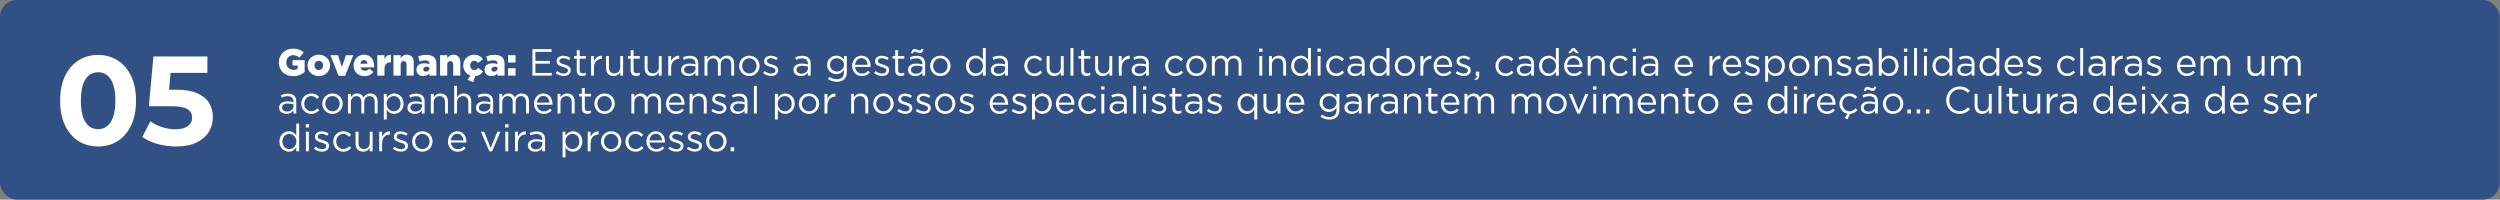
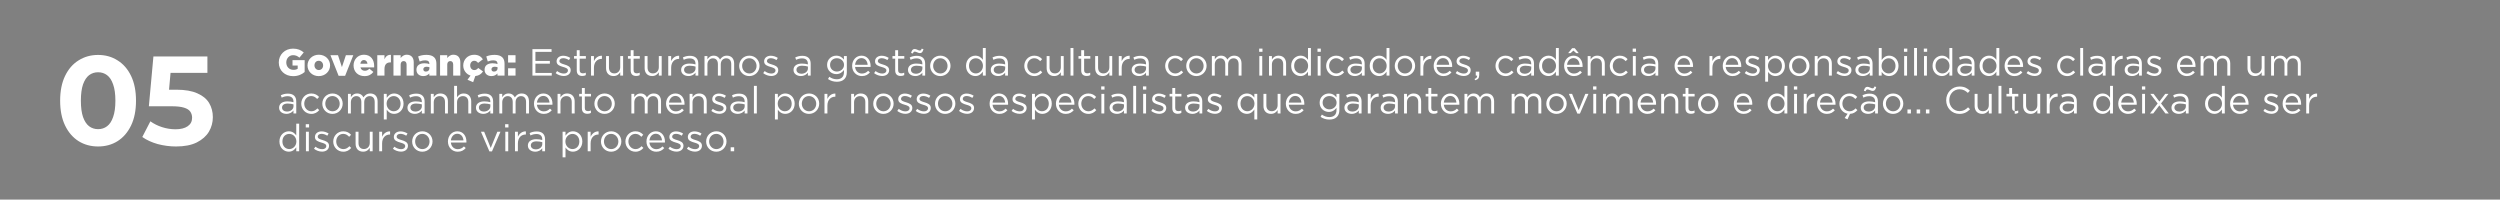
<svg xmlns="http://www.w3.org/2000/svg" width="1190" height="95" viewBox="0 0 1190 95" fill="none">
  <rect x="0" y="0" width="1190" height="95" fill="#808080" stroke="none" />
-   <rect width="1189.86" height="95" rx="8.007" fill="#315184" />
  <path d="M46.682 69.722C43.232 69.722 40.142 68.88 37.414 67.194C34.686 65.469 32.539 62.981 30.974 59.731C29.409 56.481 28.627 52.549 28.627 47.935C28.627 43.321 29.409 39.389 30.974 36.139C32.539 32.889 34.686 30.421 37.414 28.736C40.142 27.011 43.232 26.148 46.682 26.148C50.173 26.148 53.263 27.011 55.951 28.736C58.679 30.421 60.826 32.889 62.391 36.139C63.956 39.389 64.738 43.321 64.738 47.935C64.738 52.549 63.956 56.481 62.391 59.731C60.826 62.981 58.679 65.469 55.951 67.194C53.263 68.88 50.173 69.722 46.682 69.722ZM46.682 61.477C48.328 61.477 49.752 61.015 50.956 60.093C52.199 59.17 53.162 57.705 53.844 55.699C54.567 53.693 54.928 51.105 54.928 47.935C54.928 44.765 54.567 42.178 53.844 40.171C53.162 38.165 52.199 36.701 50.956 35.778C49.752 34.855 48.328 34.394 46.682 34.394C45.078 34.394 43.653 34.855 42.409 35.778C41.206 36.701 40.243 38.165 39.52 40.171C38.838 42.178 38.497 44.765 38.497 47.935C38.497 51.105 38.838 53.693 39.52 55.699C40.243 57.705 41.206 59.17 42.409 60.093C43.653 61.015 45.078 61.477 46.682 61.477ZM83.799 69.722C80.87 69.722 77.961 69.341 75.073 68.579C72.224 67.776 69.776 66.653 67.73 65.208L71.582 57.745C73.187 58.909 75.032 59.832 77.119 60.514C79.245 61.196 81.392 61.537 83.559 61.537C86.006 61.537 87.932 61.056 89.336 60.093C90.741 59.13 91.443 57.785 91.443 56.06C91.443 54.977 91.162 54.014 90.6 53.171C90.038 52.329 89.035 51.687 87.591 51.245C86.187 50.804 84.201 50.583 81.633 50.583H70.859L73.026 26.87H98.725V34.694H76.517L81.573 30.241L80.068 47.153L75.012 42.699H83.92C88.093 42.699 91.443 43.281 93.971 44.444C96.538 45.568 98.404 47.113 99.568 49.079C100.731 51.045 101.313 53.272 101.313 55.759C101.313 58.247 100.691 60.554 99.448 62.681C98.204 64.767 96.278 66.472 93.67 67.796C91.102 69.08 87.812 69.722 83.799 69.722Z" fill="white" />
-   <path d="M139.542 36.252C135.6 36.252 132.702 33.57 132.702 29.736V29.7C132.702 26.028 135.582 23.148 139.47 23.148C141.702 23.148 143.232 23.814 144.582 24.966L142.53 27.45C141.612 26.676 140.766 26.262 139.488 26.262C137.688 26.262 136.266 27.774 136.266 29.7V29.736C136.266 31.788 137.688 33.246 139.686 33.246C140.55 33.246 141.198 33.066 141.702 32.724V31.194H139.236V28.638H145.014V34.29C143.664 35.424 141.864 36.252 139.542 36.252ZM151.72 36.234C148.624 36.234 146.374 33.966 146.374 31.176V31.14C146.374 28.35 148.642 26.046 151.756 26.046C154.87 26.046 157.12 28.332 157.12 31.104V31.14C157.12 33.93 154.834 36.234 151.72 36.234ZM151.756 33.336C152.998 33.336 153.808 32.346 153.808 31.176V31.14C153.808 29.934 152.944 28.926 151.72 28.926C150.478 28.926 149.686 29.898 149.686 31.104V31.14C149.686 32.328 150.55 33.336 151.756 33.336ZM161.17 36.072L157.282 26.262H160.882L162.754 31.95L164.644 26.262H168.172L164.284 36.072H161.17ZM173.514 36.234C170.454 36.234 168.294 34.182 168.294 31.176V31.14C168.294 28.314 170.328 26.046 173.208 26.046C176.556 26.046 178.104 28.512 178.104 31.374C178.104 31.59 178.104 31.842 178.086 32.076H171.57C171.84 33.156 172.596 33.678 173.676 33.678C174.522 33.678 175.134 33.39 175.836 32.688L177.726 34.254C176.79 35.46 175.458 36.234 173.514 36.234ZM171.516 30.33H174.918C174.792 29.25 174.144 28.566 173.208 28.566C172.29 28.566 171.714 29.25 171.516 30.33ZM179.588 36V26.262H183.008V28.224C183.566 26.91 184.448 26.028 186.086 26.1V29.7H185.798C183.998 29.7 183.008 30.708 183.008 32.958V36H179.588ZM187.287 36V26.262H190.707V27.63C191.337 26.82 192.237 26.046 193.623 26.046C195.711 26.046 196.935 27.396 196.935 29.628V36H193.533V30.726C193.533 29.646 192.993 29.07 192.147 29.07C191.301 29.07 190.707 29.646 190.707 30.726V36H187.287ZM201.485 36.216C199.631 36.216 198.227 35.136 198.227 33.21V33.174C198.227 31.14 199.757 30.114 202.043 30.114C202.961 30.114 203.825 30.276 204.383 30.492V30.33C204.383 29.304 203.753 28.728 202.439 28.728C201.413 28.728 200.621 28.926 199.739 29.268L199.037 26.874C200.135 26.424 201.305 26.118 202.979 26.118C204.725 26.118 205.913 26.532 206.687 27.306C207.425 28.026 207.731 29.034 207.731 30.402V36H204.365V34.974C203.663 35.712 202.781 36.216 201.485 36.216ZM202.709 34.074C203.717 34.074 204.419 33.462 204.419 32.472V32.022C204.059 31.878 203.573 31.77 203.069 31.77C202.061 31.77 201.503 32.238 201.503 32.976V33.012C201.503 33.678 202.007 34.074 202.709 34.074ZM209.471 36V26.262H212.891V27.63C213.521 26.82 214.421 26.046 215.807 26.046C217.895 26.046 219.119 27.396 219.119 29.628V36H215.717V30.726C215.717 29.646 215.177 29.07 214.331 29.07C213.485 29.07 212.891 29.646 212.891 30.726V36H209.471ZM225.217 39.114L222.517 37.962L223.975 35.982C221.887 35.316 220.501 33.39 220.501 31.176V31.14C220.501 28.386 222.625 26.064 225.703 26.064C227.719 26.064 229.015 26.928 229.861 28.224L227.557 29.952C227.071 29.322 226.549 28.926 225.739 28.926C224.623 28.926 223.813 29.898 223.813 31.104V31.14C223.813 32.382 224.605 33.354 225.757 33.354C226.603 33.354 227.107 32.976 227.629 32.346L229.915 34.002C229.105 35.208 227.989 36.036 226.243 36.198L225.217 39.114ZM233.917 36.216C232.063 36.216 230.659 35.136 230.659 33.21V33.174C230.659 31.14 232.189 30.114 234.475 30.114C235.393 30.114 236.257 30.276 236.815 30.492V30.33C236.815 29.304 236.185 28.728 234.871 28.728C233.845 28.728 233.053 28.926 232.171 29.268L231.469 26.874C232.567 26.424 233.737 26.118 235.411 26.118C237.157 26.118 238.345 26.532 239.119 27.306C239.857 28.026 240.163 29.034 240.163 30.402V36H236.797V34.974C236.095 35.712 235.213 36.216 233.917 36.216ZM235.141 34.074C236.149 34.074 236.851 33.462 236.851 32.472V32.022C236.491 31.878 236.005 31.77 235.501 31.77C234.493 31.77 233.935 32.238 233.935 32.976V33.012C233.935 33.678 234.439 34.074 235.141 34.074ZM241.848 29.772V26.262H245.394V29.772H241.848ZM241.848 36V32.49H245.394V36H241.848ZM253.436 36V23.4H262.544V24.696H254.858V28.998H261.734V30.294H254.858V34.704H262.634V36H253.436ZM268.339 36.18C266.989 36.18 265.549 35.658 264.487 34.812L265.189 33.822C266.197 34.596 267.313 35.01 268.411 35.01C269.545 35.01 270.337 34.452 270.337 33.534V33.498C270.337 32.58 269.239 32.202 268.015 31.86C266.575 31.428 264.937 30.96 264.937 29.232V29.196C264.937 27.594 266.269 26.532 268.105 26.532C269.257 26.532 270.499 26.928 271.453 27.558L270.823 28.602C269.959 28.044 268.987 27.702 268.069 27.702C266.971 27.702 266.269 28.278 266.269 29.052V29.088C266.269 29.97 267.421 30.312 268.663 30.69C270.103 31.122 271.651 31.68 271.651 33.354V33.39C271.651 35.154 270.193 36.18 268.339 36.18ZM277.164 36.162C275.652 36.162 274.536 35.424 274.536 33.534V27.918H273.24V26.694H274.536V23.886H275.922V26.694H278.874V27.918H275.922V33.354C275.922 34.506 276.552 34.902 277.488 34.902C277.974 34.902 278.352 34.812 278.838 34.578V35.766C278.352 36.036 277.83 36.162 277.164 36.162ZM281.327 36V26.694H282.713V29.124C283.397 27.576 284.747 26.478 286.511 26.532V28.026H286.403C284.369 28.026 282.713 29.484 282.713 32.292V36H281.327ZM292.042 36.198C289.81 36.198 288.478 34.686 288.478 32.472V26.694H289.864V32.13C289.864 33.858 290.782 34.938 292.438 34.938C294.022 34.938 295.228 33.768 295.228 32.022V26.694H296.596V36H295.228V34.38C294.598 35.388 293.644 36.198 292.042 36.198ZM302.828 36.162C301.316 36.162 300.2 35.424 300.2 33.534V27.918H298.904V26.694H300.2V23.886H301.586V26.694H304.538V27.918H301.586V33.354C301.586 34.506 302.216 34.902 303.152 34.902C303.638 34.902 304.016 34.812 304.502 34.578V35.766C304.016 36.036 303.494 36.162 302.828 36.162ZM310.411 36.198C308.179 36.198 306.847 34.686 306.847 32.472V26.694H308.233V32.13C308.233 33.858 309.151 34.938 310.807 34.938C312.391 34.938 313.597 33.768 313.597 32.022V26.694H314.965V36H313.597V34.38C312.967 35.388 312.013 36.198 310.411 36.198ZM318.083 36V26.694H319.469V29.124C320.153 27.576 321.503 26.478 323.267 26.532V28.026H323.159C321.125 28.026 319.469 29.484 319.469 32.292V36H318.083ZM327.693 36.198C325.965 36.198 324.219 35.226 324.219 33.3V33.264C324.219 31.32 325.839 30.258 328.197 30.258C329.403 30.258 330.213 30.42 331.059 30.654V30.33C331.059 28.656 330.033 27.792 328.287 27.792C327.189 27.792 326.325 28.062 325.461 28.476L325.047 27.342C326.073 26.856 327.063 26.568 328.431 26.568C329.745 26.568 330.753 26.91 331.437 27.594C332.067 28.224 332.391 29.142 332.391 30.312V36H331.059V34.596C330.411 35.442 329.349 36.198 327.693 36.198ZM327.963 35.1C329.691 35.1 331.077 34.056 331.077 32.58V31.68C330.375 31.482 329.493 31.284 328.341 31.284C326.595 31.284 325.623 32.04 325.623 33.21V33.246C325.623 34.416 326.721 35.1 327.963 35.1ZM335.345 36V26.694H336.731V28.26C337.361 27.324 338.171 26.496 339.737 26.496C341.249 26.496 342.221 27.288 342.725 28.35C343.409 27.324 344.363 26.496 346.001 26.496C348.161 26.496 349.457 27.918 349.457 30.24V36H348.071V30.564C348.071 28.764 347.171 27.756 345.659 27.756C344.273 27.756 343.085 28.8 343.085 30.636V36H341.717V30.528C341.717 28.782 340.817 27.756 339.323 27.756C337.847 27.756 336.731 28.98 336.731 30.69V36H335.345ZM356.661 36.216C353.871 36.216 351.837 34.02 351.837 31.392V31.356C351.837 28.71 353.871 26.496 356.697 26.496C359.505 26.496 361.539 28.692 361.539 31.32V31.356C361.539 34.002 359.469 36.216 356.661 36.216ZM356.697 34.974C358.713 34.974 360.117 33.336 360.117 31.392V31.356C360.117 29.358 358.623 27.72 356.661 27.72C354.645 27.72 353.259 29.358 353.259 31.32V31.356C353.259 33.354 354.735 34.974 356.697 34.974ZM367.128 36.18C365.778 36.18 364.338 35.658 363.276 34.812L363.978 33.822C364.986 34.596 366.102 35.01 367.2 35.01C368.334 35.01 369.126 34.452 369.126 33.534V33.498C369.126 32.58 368.028 32.202 366.804 31.86C365.364 31.428 363.726 30.96 363.726 29.232V29.196C363.726 27.594 365.058 26.532 366.894 26.532C368.046 26.532 369.288 26.928 370.242 27.558L369.612 28.602C368.748 28.044 367.776 27.702 366.858 27.702C365.76 27.702 365.058 28.278 365.058 29.052V29.088C365.058 29.97 366.21 30.312 367.452 30.69C368.892 31.122 370.44 31.68 370.44 33.354V33.39C370.44 35.154 368.982 36.18 367.128 36.18ZM381.183 36.198C379.455 36.198 377.709 35.226 377.709 33.3V33.264C377.709 31.32 379.329 30.258 381.687 30.258C382.893 30.258 383.703 30.42 384.549 30.654V30.33C384.549 28.656 383.523 27.792 381.777 27.792C380.679 27.792 379.815 28.062 378.951 28.476L378.537 27.342C379.563 26.856 380.553 26.568 381.921 26.568C383.235 26.568 384.243 26.91 384.927 27.594C385.557 28.224 385.881 29.142 385.881 30.312V36H384.549V34.596C383.901 35.442 382.839 36.198 381.183 36.198ZM381.453 35.1C383.181 35.1 384.567 34.056 384.567 32.58V31.68C383.865 31.482 382.983 31.284 381.831 31.284C380.085 31.284 379.113 32.04 379.113 33.21V33.246C379.113 34.416 380.211 35.1 381.453 35.1ZM398.354 38.916C396.788 38.916 395.366 38.484 394.124 37.62L394.754 36.54C395.834 37.314 396.986 37.728 398.336 37.728C400.406 37.728 401.72 36.594 401.72 34.416V33.318C400.91 34.398 399.776 35.28 398.066 35.28C395.834 35.28 393.692 33.588 393.692 30.924V30.888C393.692 28.17 395.834 26.496 398.066 26.496C399.812 26.496 400.928 27.36 401.702 28.368V26.694H403.088V34.38C403.088 35.82 402.674 36.9 401.9 37.674C401.054 38.52 399.848 38.916 398.354 38.916ZM398.336 34.056C400.1 34.056 401.756 32.778 401.756 30.906V30.87C401.756 28.962 400.1 27.72 398.336 27.72C396.554 27.72 395.114 28.944 395.114 30.852V30.888C395.114 32.76 396.608 34.056 398.336 34.056ZM410.253 36.216C407.715 36.216 405.609 34.254 405.609 31.374V31.338C405.609 28.656 407.481 26.496 410.073 26.496C412.827 26.496 414.411 28.692 414.411 31.41C414.411 31.608 414.411 31.698 414.393 31.86H407.013C407.211 33.876 408.633 35.01 410.289 35.01C411.585 35.01 412.449 34.488 413.223 33.696L414.087 34.47C413.151 35.532 412.035 36.216 410.253 36.216ZM407.013 30.834H413.007C412.863 29.16 411.909 27.666 410.037 27.666C408.399 27.666 407.211 29.034 407.013 30.834ZM419.915 36.18C418.565 36.18 417.125 35.658 416.063 34.812L416.765 33.822C417.773 34.596 418.889 35.01 419.987 35.01C421.121 35.01 421.913 34.452 421.913 33.534V33.498C421.913 32.58 420.815 32.202 419.591 31.86C418.151 31.428 416.513 30.96 416.513 29.232V29.196C416.513 27.594 417.845 26.532 419.681 26.532C420.833 26.532 422.075 26.928 423.029 27.558L422.399 28.602C421.535 28.044 420.563 27.702 419.645 27.702C418.547 27.702 417.845 28.278 417.845 29.052V29.088C417.845 29.97 418.997 30.312 420.239 30.69C421.679 31.122 423.227 31.68 423.227 33.354V33.39C423.227 35.154 421.769 36.18 419.915 36.18ZM428.74 36.162C427.228 36.162 426.112 35.424 426.112 33.534V27.918H424.816V26.694H426.112V23.886H427.498V26.694H430.45V27.918H427.498V33.354C427.498 34.506 428.128 34.902 429.064 34.902C429.55 34.902 429.928 34.812 430.414 34.578V35.766C429.928 36.036 429.406 36.162 428.74 36.162ZM435.675 36.198C433.947 36.198 432.201 35.226 432.201 33.3V33.264C432.201 31.32 433.821 30.258 436.179 30.258C437.385 30.258 438.195 30.42 439.041 30.654V30.33C439.041 28.656 438.015 27.792 436.269 27.792C435.171 27.792 434.307 28.062 433.443 28.476L433.029 27.342C434.055 26.856 435.045 26.568 436.413 26.568C437.727 26.568 438.735 26.91 439.419 27.594C440.049 28.224 440.373 29.142 440.373 30.312V36H439.041V34.596C438.393 35.442 437.331 36.198 435.675 36.198ZM435.945 35.1C437.673 35.1 439.059 34.056 439.059 32.58V31.68C438.357 31.482 437.475 31.284 436.323 31.284C434.577 31.284 433.605 32.04 433.605 33.21V33.246C433.605 34.416 434.703 35.1 435.945 35.1ZM437.871 25.29C437.457 25.29 437.025 25.11 436.575 24.912C436.161 24.75 435.765 24.57 435.459 24.57C434.973 24.57 434.793 24.804 434.523 25.452L433.677 25.218C434.037 23.85 434.523 23.328 435.387 23.328C435.801 23.328 436.233 23.49 436.683 23.688C437.097 23.886 437.493 24.048 437.799 24.048C438.285 24.048 438.465 23.814 438.735 23.166L439.581 23.4C439.221 24.768 438.735 25.29 437.871 25.29ZM447.575 36.216C444.785 36.216 442.751 34.02 442.751 31.392V31.356C442.751 28.71 444.785 26.496 447.611 26.496C450.419 26.496 452.453 28.692 452.453 31.32V31.356C452.453 34.002 450.383 36.216 447.575 36.216ZM447.611 34.974C449.627 34.974 451.031 33.336 451.031 31.392V31.356C451.031 29.358 449.537 27.72 447.575 27.72C445.559 27.72 444.173 29.358 444.173 31.32V31.356C444.173 33.354 445.649 34.974 447.611 34.974ZM464.267 36.198C462.035 36.198 459.821 34.434 459.821 31.374V31.338C459.821 28.314 462.035 26.496 464.267 26.496C465.995 26.496 467.111 27.414 467.831 28.476V22.86H469.217V36H467.831V34.128C467.057 35.244 465.995 36.198 464.267 36.198ZM464.519 34.956C466.247 34.956 467.885 33.498 467.885 31.356V31.32C467.885 29.178 466.247 27.738 464.519 27.738C462.719 27.738 461.243 29.07 461.243 31.32V31.356C461.243 33.57 462.737 34.956 464.519 34.956ZM475.086 36.198C473.358 36.198 471.612 35.226 471.612 33.3V33.264C471.612 31.32 473.232 30.258 475.59 30.258C476.796 30.258 477.606 30.42 478.452 30.654V30.33C478.452 28.656 477.426 27.792 475.68 27.792C474.582 27.792 473.718 28.062 472.854 28.476L472.44 27.342C473.466 26.856 474.456 26.568 475.824 26.568C477.138 26.568 478.146 26.91 478.83 27.594C479.46 28.224 479.784 29.142 479.784 30.312V36H478.452V34.596C477.804 35.442 476.742 36.198 475.086 36.198ZM475.356 35.1C477.084 35.1 478.47 34.056 478.47 32.58V31.68C477.768 31.482 476.886 31.284 475.734 31.284C473.988 31.284 473.016 32.04 473.016 33.21V33.246C473.016 34.416 474.114 35.1 475.356 35.1ZM492.328 36.216C489.592 36.216 487.558 34.002 487.558 31.392V31.356C487.558 28.71 489.592 26.496 492.328 26.496C494.092 26.496 495.172 27.216 496.054 28.152L495.136 29.124C494.398 28.35 493.588 27.72 492.31 27.72C490.42 27.72 488.98 29.304 488.98 31.32V31.356C488.98 33.372 490.456 34.974 492.4 34.974C493.606 34.974 494.506 34.38 495.244 33.588L496.126 34.416C495.19 35.478 494.074 36.216 492.328 36.216ZM501.767 36.198C499.535 36.198 498.203 34.686 498.203 32.472V26.694H499.589V32.13C499.589 33.858 500.507 34.938 502.163 34.938C503.747 34.938 504.953 33.768 504.953 32.022V26.694H506.321V36H504.953V34.38C504.323 35.388 503.369 36.198 501.767 36.198ZM509.565 36V22.86H510.951V36H509.565ZM517.281 36.162C515.769 36.162 514.653 35.424 514.653 33.534V27.918H513.357V26.694H514.653V23.886H516.039V26.694H518.991V27.918H516.039V33.354C516.039 34.506 516.669 34.902 517.605 34.902C518.091 34.902 518.469 34.812 518.955 34.578V35.766C518.469 36.036 517.947 36.162 517.281 36.162ZM524.864 36.198C522.632 36.198 521.3 34.686 521.3 32.472V26.694H522.686V32.13C522.686 33.858 523.604 34.938 525.26 34.938C526.844 34.938 528.05 33.768 528.05 32.022V26.694H529.418V36H528.05V34.38C527.42 35.388 526.466 36.198 524.864 36.198ZM532.536 36V26.694H533.922V29.124C534.606 27.576 535.956 26.478 537.72 26.532V28.026H537.612C535.578 28.026 533.922 29.484 533.922 32.292V36H532.536ZM542.146 36.198C540.418 36.198 538.672 35.226 538.672 33.3V33.264C538.672 31.32 540.292 30.258 542.65 30.258C543.856 30.258 544.666 30.42 545.512 30.654V30.33C545.512 28.656 544.486 27.792 542.74 27.792C541.642 27.792 540.778 28.062 539.914 28.476L539.5 27.342C540.526 26.856 541.516 26.568 542.884 26.568C544.198 26.568 545.206 26.91 545.89 27.594C546.52 28.224 546.844 29.142 546.844 30.312V36H545.512V34.596C544.864 35.442 543.802 36.198 542.146 36.198ZM542.416 35.1C544.144 35.1 545.53 34.056 545.53 32.58V31.68C544.828 31.482 543.946 31.284 542.794 31.284C541.048 31.284 540.076 32.04 540.076 33.21V33.246C540.076 34.416 541.174 35.1 542.416 35.1ZM559.388 36.216C556.652 36.216 554.618 34.002 554.618 31.392V31.356C554.618 28.71 556.652 26.496 559.388 26.496C561.152 26.496 562.232 27.216 563.114 28.152L562.196 29.124C561.458 28.35 560.648 27.72 559.37 27.72C557.48 27.72 556.04 29.304 556.04 31.32V31.356C556.04 33.372 557.516 34.974 559.46 34.974C560.666 34.974 561.566 34.38 562.304 33.588L563.186 34.416C562.25 35.478 561.134 36.216 559.388 36.216ZM569.462 36.216C566.672 36.216 564.638 34.02 564.638 31.392V31.356C564.638 28.71 566.672 26.496 569.498 26.496C572.306 26.496 574.34 28.692 574.34 31.32V31.356C574.34 34.002 572.27 36.216 569.462 36.216ZM569.498 34.974C571.514 34.974 572.918 33.336 572.918 31.392V31.356C572.918 29.358 571.424 27.72 569.462 27.72C567.446 27.72 566.06 29.358 566.06 31.32V31.356C566.06 33.354 567.536 34.974 569.498 34.974ZM576.851 36V26.694H578.237V28.26C578.867 27.324 579.677 26.496 581.243 26.496C582.755 26.496 583.727 27.288 584.231 28.35C584.915 27.324 585.869 26.496 587.507 26.496C589.667 26.496 590.963 27.918 590.963 30.24V36H589.577V30.564C589.577 28.764 588.677 27.756 587.165 27.756C585.779 27.756 584.591 28.8 584.591 30.636V36H583.223V30.528C583.223 28.782 582.323 27.756 580.829 27.756C579.353 27.756 578.237 28.98 578.237 30.69V36H576.851ZM599.352 24.66V23.13H600.936V24.66H599.352ZM599.442 36V26.694H600.828V36H599.442ZM604.044 36V26.694H605.43V28.314C606.06 27.306 607.014 26.496 608.616 26.496C610.848 26.496 612.18 28.008 612.18 30.222V36H610.794V30.564C610.794 28.836 609.876 27.756 608.22 27.756C606.618 27.756 605.43 28.926 605.43 30.672V36H604.044ZM619.042 36.198C616.81 36.198 614.596 34.434 614.596 31.374V31.338C614.596 28.314 616.81 26.496 619.042 26.496C620.77 26.496 621.886 27.414 622.606 28.476V22.86H623.992V36H622.606V34.128C621.832 35.244 620.77 36.198 619.042 36.198ZM619.294 34.956C621.022 34.956 622.66 33.498 622.66 31.356V31.32C622.66 29.178 621.022 27.738 619.294 27.738C617.494 27.738 616.018 29.07 616.018 31.32V31.356C616.018 33.57 617.512 34.956 619.294 34.956ZM627.125 24.66V23.13H628.709V24.66H627.125ZM627.215 36V26.694H628.601V36H627.215ZM636.012 36.216C633.276 36.216 631.242 34.002 631.242 31.392V31.356C631.242 28.71 633.276 26.496 636.012 26.496C637.776 26.496 638.856 27.216 639.738 28.152L638.82 29.124C638.082 28.35 637.272 27.72 635.994 27.72C634.104 27.72 632.664 29.304 632.664 31.32V31.356C632.664 33.372 634.14 34.974 636.084 34.974C637.29 34.974 638.19 34.38 638.928 33.588L639.81 34.416C638.874 35.478 637.758 36.216 636.012 36.216ZM644.873 36.198C643.145 36.198 641.399 35.226 641.399 33.3V33.264C641.399 31.32 643.019 30.258 645.377 30.258C646.583 30.258 647.393 30.42 648.239 30.654V30.33C648.239 28.656 647.213 27.792 645.467 27.792C644.369 27.792 643.505 28.062 642.641 28.476L642.227 27.342C643.253 26.856 644.243 26.568 645.611 26.568C646.925 26.568 647.933 26.91 648.617 27.594C649.247 28.224 649.571 29.142 649.571 30.312V36H648.239V34.596C647.591 35.442 646.529 36.198 644.873 36.198ZM645.143 35.1C646.871 35.1 648.257 34.056 648.257 32.58V31.68C647.555 31.482 646.673 31.284 645.521 31.284C643.775 31.284 642.803 32.04 642.803 33.21V33.246C642.803 34.416 643.901 35.1 645.143 35.1ZM656.431 36.198C654.199 36.198 651.985 34.434 651.985 31.374V31.338C651.985 28.314 654.199 26.496 656.431 26.496C658.159 26.496 659.275 27.414 659.995 28.476V22.86H661.381V36H659.995V34.128C659.221 35.244 658.159 36.198 656.431 36.198ZM656.683 34.956C658.411 34.956 660.049 33.498 660.049 31.356V31.32C660.049 29.178 658.411 27.738 656.683 27.738C654.883 27.738 653.407 29.07 653.407 31.32V31.356C653.407 33.57 654.901 34.956 656.683 34.956ZM668.726 36.216C665.936 36.216 663.902 34.02 663.902 31.392V31.356C663.902 28.71 665.936 26.496 668.762 26.496C671.57 26.496 673.604 28.692 673.604 31.32V31.356C673.604 34.002 671.534 36.216 668.726 36.216ZM668.762 34.974C670.778 34.974 672.182 33.336 672.182 31.392V31.356C672.182 29.358 670.688 27.72 668.726 27.72C666.71 27.72 665.324 29.358 665.324 31.32V31.356C665.324 33.354 666.8 34.974 668.762 34.974ZM676.114 36V26.694H677.5V29.124C678.184 27.576 679.534 26.478 681.298 26.532V28.026H681.19C679.156 28.026 677.5 29.484 677.5 32.292V36H676.114ZM687.073 36.216C684.535 36.216 682.429 34.254 682.429 31.374V31.338C682.429 28.656 684.301 26.496 686.893 26.496C689.647 26.496 691.231 28.692 691.231 31.41C691.231 31.608 691.231 31.698 691.213 31.86H683.833C684.031 33.876 685.453 35.01 687.109 35.01C688.405 35.01 689.269 34.488 690.043 33.696L690.907 34.47C689.971 35.532 688.855 36.216 687.073 36.216ZM683.833 30.834H689.827C689.683 29.16 688.729 27.666 686.857 27.666C685.219 27.666 684.031 29.034 683.833 30.834ZM696.735 36.18C695.385 36.18 693.945 35.658 692.883 34.812L693.585 33.822C694.593 34.596 695.709 35.01 696.807 35.01C697.941 35.01 698.733 34.452 698.733 33.534V33.498C698.733 32.58 697.635 32.202 696.411 31.86C694.971 31.428 693.333 30.96 693.333 29.232V29.196C693.333 27.594 694.665 26.532 696.501 26.532C697.653 26.532 698.895 26.928 699.849 27.558L699.219 28.602C698.355 28.044 697.383 27.702 696.465 27.702C695.367 27.702 694.665 28.278 694.665 29.052V29.088C694.665 29.97 695.817 30.312 697.059 30.69C698.499 31.122 700.047 31.68 700.047 33.354V33.39C700.047 35.154 698.589 36.18 696.735 36.18ZM702.118 38.196L701.902 37.566C702.82 37.224 703.18 36.774 703.108 36H702.46V34.11H704.116V35.73C704.116 37.188 703.486 37.89 702.118 38.196ZM716.625 36.216C713.889 36.216 711.855 34.002 711.855 31.392V31.356C711.855 28.71 713.889 26.496 716.625 26.496C718.389 26.496 719.469 27.216 720.351 28.152L719.433 29.124C718.695 28.35 717.885 27.72 716.607 27.72C714.717 27.72 713.277 29.304 713.277 31.32V31.356C713.277 33.372 714.753 34.974 716.697 34.974C717.903 34.974 718.803 34.38 719.541 33.588L720.423 34.416C719.487 35.478 718.371 36.216 716.625 36.216ZM725.486 36.198C723.758 36.198 722.012 35.226 722.012 33.3V33.264C722.012 31.32 723.632 30.258 725.99 30.258C727.196 30.258 728.006 30.42 728.852 30.654V30.33C728.852 28.656 727.826 27.792 726.08 27.792C724.982 27.792 724.118 28.062 723.254 28.476L722.84 27.342C723.866 26.856 724.856 26.568 726.224 26.568C727.538 26.568 728.546 26.91 729.23 27.594C729.86 28.224 730.184 29.142 730.184 30.312V36H728.852V34.596C728.204 35.442 727.142 36.198 725.486 36.198ZM725.756 35.1C727.484 35.1 728.87 34.056 728.87 32.58V31.68C728.168 31.482 727.286 31.284 726.134 31.284C724.388 31.284 723.416 32.04 723.416 33.21V33.246C723.416 34.416 724.514 35.1 725.756 35.1ZM737.044 36.198C734.812 36.198 732.598 34.434 732.598 31.374V31.338C732.598 28.314 734.812 26.496 737.044 26.496C738.772 26.496 739.888 27.414 740.608 28.476V22.86H741.994V36H740.608V34.128C739.834 35.244 738.772 36.198 737.044 36.198ZM737.296 34.956C739.024 34.956 740.662 33.498 740.662 31.356V31.32C740.662 29.178 739.024 27.738 737.296 27.738C735.496 27.738 734.02 29.07 734.02 31.32V31.356C734.02 33.57 735.514 34.956 737.296 34.956ZM746.441 25.29L748.349 22.932H749.573L751.481 25.29H750.293L748.943 24.084L747.593 25.29H746.441ZM749.159 36.216C746.621 36.216 744.515 34.254 744.515 31.374V31.338C744.515 28.656 746.387 26.496 748.979 26.496C751.733 26.496 753.317 28.692 753.317 31.41C753.317 31.608 753.317 31.698 753.299 31.86H745.919C746.117 33.876 747.539 35.01 749.195 35.01C750.491 35.01 751.355 34.488 752.129 33.696L752.993 34.47C752.057 35.532 750.941 36.216 749.159 36.216ZM745.919 30.834H751.913C751.769 29.16 750.815 27.666 748.943 27.666C747.305 27.666 746.117 29.034 745.919 30.834ZM755.743 36V26.694H757.129V28.314C757.759 27.306 758.713 26.496 760.315 26.496C762.547 26.496 763.879 28.008 763.879 30.222V36H762.493V30.564C762.493 28.836 761.575 27.756 759.919 27.756C758.317 27.756 757.129 28.926 757.129 30.672V36H755.743ZM771.029 36.216C768.293 36.216 766.259 34.002 766.259 31.392V31.356C766.259 28.71 768.293 26.496 771.029 26.496C772.793 26.496 773.873 27.216 774.755 28.152L773.837 29.124C773.099 28.35 772.289 27.72 771.011 27.72C769.121 27.72 767.681 29.304 767.681 31.32V31.356C767.681 33.372 769.157 34.974 771.101 34.974C772.307 34.974 773.207 34.38 773.945 33.588L774.827 34.416C773.891 35.478 772.775 36.216 771.029 36.216ZM777.154 24.66V23.13H778.738V24.66H777.154ZM777.244 36V26.694H778.63V36H777.244ZM784.619 36.198C782.891 36.198 781.145 35.226 781.145 33.3V33.264C781.145 31.32 782.765 30.258 785.123 30.258C786.329 30.258 787.139 30.42 787.985 30.654V30.33C787.985 28.656 786.959 27.792 785.213 27.792C784.115 27.792 783.251 28.062 782.387 28.476L781.973 27.342C782.999 26.856 783.989 26.568 785.357 26.568C786.671 26.568 787.679 26.91 788.363 27.594C788.993 28.224 789.317 29.142 789.317 30.312V36H787.985V34.596C787.337 35.442 786.275 36.198 784.619 36.198ZM784.889 35.1C786.617 35.1 788.003 34.056 788.003 32.58V31.68C787.301 31.482 786.419 31.284 785.267 31.284C783.521 31.284 782.549 32.04 782.549 33.21V33.246C782.549 34.416 783.647 35.1 784.889 35.1ZM801.735 36.216C799.197 36.216 797.091 34.254 797.091 31.374V31.338C797.091 28.656 798.963 26.496 801.555 26.496C804.309 26.496 805.893 28.692 805.893 31.41C805.893 31.608 805.893 31.698 805.875 31.86H798.495C798.693 33.876 800.115 35.01 801.771 35.01C803.067 35.01 803.931 34.488 804.705 33.696L805.569 34.47C804.633 35.532 803.517 36.216 801.735 36.216ZM798.495 30.834H804.489C804.345 29.16 803.391 27.666 801.519 27.666C799.881 27.666 798.693 29.034 798.495 30.834ZM813.716 36V26.694H815.102V29.124C815.786 27.576 817.136 26.478 818.9 26.532V28.026H818.792C816.758 28.026 815.102 29.484 815.102 32.292V36H813.716ZM824.675 36.216C822.137 36.216 820.031 34.254 820.031 31.374V31.338C820.031 28.656 821.903 26.496 824.495 26.496C827.249 26.496 828.833 28.692 828.833 31.41C828.833 31.608 828.833 31.698 828.815 31.86H821.435C821.633 33.876 823.055 35.01 824.711 35.01C826.007 35.01 826.871 34.488 827.645 33.696L828.509 34.47C827.573 35.532 826.457 36.216 824.675 36.216ZM821.435 30.834H827.429C827.285 29.16 826.331 27.666 824.459 27.666C822.821 27.666 821.633 29.034 821.435 30.834ZM834.337 36.18C832.987 36.18 831.547 35.658 830.485 34.812L831.187 33.822C832.195 34.596 833.311 35.01 834.409 35.01C835.543 35.01 836.335 34.452 836.335 33.534V33.498C836.335 32.58 835.237 32.202 834.013 31.86C832.573 31.428 830.935 30.96 830.935 29.232V29.196C830.935 27.594 832.267 26.532 834.103 26.532C835.255 26.532 836.497 26.928 837.451 27.558L836.821 28.602C835.957 28.044 834.985 27.702 834.067 27.702C832.969 27.702 832.267 28.278 832.267 29.052V29.088C832.267 29.97 833.419 30.312 834.661 30.69C836.101 31.122 837.649 31.68 837.649 33.354V33.39C837.649 35.154 836.191 36.18 834.337 36.18ZM840.224 38.88V26.694H841.61V28.566C842.384 27.468 843.446 26.496 845.174 26.496C847.406 26.496 849.62 28.26 849.62 31.32V31.356C849.62 34.38 847.424 36.198 845.174 36.198C843.446 36.198 842.33 35.28 841.61 34.218V38.88H840.224ZM844.922 34.956C846.722 34.956 848.198 33.624 848.198 31.374V31.338C848.198 29.124 846.704 27.738 844.922 27.738C843.194 27.738 841.556 29.214 841.556 31.32V31.356C841.556 33.516 843.194 34.956 844.922 34.956ZM856.425 36.216C853.635 36.216 851.601 34.02 851.601 31.392V31.356C851.601 28.71 853.635 26.496 856.461 26.496C859.269 26.496 861.303 28.692 861.303 31.32V31.356C861.303 34.002 859.233 36.216 856.425 36.216ZM856.461 34.974C858.477 34.974 859.881 33.336 859.881 31.392V31.356C859.881 29.358 858.387 27.72 856.425 27.72C854.409 27.72 853.023 29.358 853.023 31.32V31.356C853.023 33.354 854.499 34.974 856.461 34.974ZM863.814 36V26.694H865.2V28.314C865.83 27.306 866.784 26.496 868.386 26.496C870.618 26.496 871.95 28.008 871.95 30.222V36H870.564V30.564C870.564 28.836 869.646 27.756 867.99 27.756C866.388 27.756 865.2 28.926 865.2 30.672V36H863.814ZM877.983 36.18C876.633 36.18 875.193 35.658 874.131 34.812L874.833 33.822C875.841 34.596 876.957 35.01 878.055 35.01C879.189 35.01 879.981 34.452 879.981 33.534V33.498C879.981 32.58 878.883 32.202 877.659 31.86C876.219 31.428 874.581 30.96 874.581 29.232V29.196C874.581 27.594 875.913 26.532 877.749 26.532C878.901 26.532 880.143 26.928 881.097 27.558L880.467 28.602C879.603 28.044 878.631 27.702 877.713 27.702C876.615 27.702 875.913 28.278 875.913 29.052V29.088C875.913 29.97 877.065 30.312 878.307 30.69C879.747 31.122 881.295 31.68 881.295 33.354V33.39C881.295 35.154 879.837 36.18 877.983 36.18ZM886.642 36.198C884.914 36.198 883.168 35.226 883.168 33.3V33.264C883.168 31.32 884.788 30.258 887.146 30.258C888.352 30.258 889.162 30.42 890.008 30.654V30.33C890.008 28.656 888.982 27.792 887.236 27.792C886.138 27.792 885.274 28.062 884.41 28.476L883.996 27.342C885.022 26.856 886.012 26.568 887.38 26.568C888.694 26.568 889.702 26.91 890.386 27.594C891.016 28.224 891.34 29.142 891.34 30.312V36H890.008V34.596C889.36 35.442 888.298 36.198 886.642 36.198ZM886.912 35.1C888.64 35.1 890.026 34.056 890.026 32.58V31.68C889.324 31.482 888.442 31.284 887.29 31.284C885.544 31.284 884.572 32.04 884.572 33.21V33.246C884.572 34.416 885.67 35.1 886.912 35.1ZM899.244 36.198C897.516 36.198 896.4 35.28 895.68 34.218V36H894.294V22.86H895.68V28.566C896.454 27.468 897.516 26.496 899.244 26.496C901.476 26.496 903.69 28.26 903.69 31.32V31.356C903.69 34.38 901.494 36.198 899.244 36.198ZM898.992 34.956C900.792 34.956 902.268 33.624 902.268 31.374V31.338C902.268 29.124 900.774 27.738 898.992 27.738C897.264 27.738 895.626 29.214 895.626 31.32V31.356C895.626 33.516 897.264 34.956 898.992 34.956ZM906.283 24.66V23.13H907.867V24.66H906.283ZM906.373 36V26.694H907.759V36H906.373ZM911.102 36V22.86H912.488V36H911.102ZM915.74 24.66V23.13H917.324V24.66H915.74ZM915.83 36V26.694H917.216V36H915.83ZM924.339 36.198C922.107 36.198 919.893 34.434 919.893 31.374V31.338C919.893 28.314 922.107 26.496 924.339 26.496C926.067 26.496 927.183 27.414 927.903 28.476V22.86H929.289V36H927.903V34.128C927.129 35.244 926.067 36.198 924.339 36.198ZM924.591 34.956C926.319 34.956 927.957 33.498 927.957 31.356V31.32C927.957 29.178 926.319 27.738 924.591 27.738C922.791 27.738 921.315 29.07 921.315 31.32V31.356C921.315 33.57 922.809 34.956 924.591 34.956ZM935.158 36.198C933.43 36.198 931.684 35.226 931.684 33.3V33.264C931.684 31.32 933.304 30.258 935.662 30.258C936.868 30.258 937.678 30.42 938.524 30.654V30.33C938.524 28.656 937.498 27.792 935.752 27.792C934.654 27.792 933.79 28.062 932.926 28.476L932.512 27.342C933.538 26.856 934.528 26.568 935.896 26.568C937.21 26.568 938.218 26.91 938.902 27.594C939.532 28.224 939.856 29.142 939.856 30.312V36H938.524V34.596C937.876 35.442 936.814 36.198 935.158 36.198ZM935.428 35.1C937.156 35.1 938.542 34.056 938.542 32.58V31.68C937.84 31.482 936.958 31.284 935.806 31.284C934.06 31.284 933.088 32.04 933.088 33.21V33.246C933.088 34.416 934.186 35.1 935.428 35.1ZM946.716 36.198C944.484 36.198 942.27 34.434 942.27 31.374V31.338C942.27 28.314 944.484 26.496 946.716 26.496C948.444 26.496 949.56 27.414 950.28 28.476V22.86H951.666V36H950.28V34.128C949.506 35.244 948.444 36.198 946.716 36.198ZM946.968 34.956C948.696 34.956 950.334 33.498 950.334 31.356V31.32C950.334 29.178 948.696 27.738 946.968 27.738C945.168 27.738 943.692 29.07 943.692 31.32V31.356C943.692 33.57 945.186 34.956 946.968 34.956ZM958.831 36.216C956.293 36.216 954.187 34.254 954.187 31.374V31.338C954.187 28.656 956.059 26.496 958.651 26.496C961.405 26.496 962.989 28.692 962.989 31.41C962.989 31.608 962.989 31.698 962.971 31.86H955.591C955.789 33.876 957.211 35.01 958.867 35.01C960.163 35.01 961.027 34.488 961.801 33.696L962.665 34.47C961.729 35.532 960.613 36.216 958.831 36.216ZM955.591 30.834H961.585C961.441 29.16 960.487 27.666 958.615 27.666C956.977 27.666 955.789 29.034 955.591 30.834ZM968.493 36.18C967.143 36.18 965.703 35.658 964.641 34.812L965.343 33.822C966.351 34.596 967.467 35.01 968.565 35.01C969.699 35.01 970.491 34.452 970.491 33.534V33.498C970.491 32.58 969.393 32.202 968.169 31.86C966.729 31.428 965.091 30.96 965.091 29.232V29.196C965.091 27.594 966.423 26.532 968.259 26.532C969.411 26.532 970.653 26.928 971.607 27.558L970.977 28.602C970.113 28.044 969.141 27.702 968.223 27.702C967.125 27.702 966.423 28.278 966.423 29.052V29.088C966.423 29.97 967.575 30.312 968.817 30.69C970.257 31.122 971.805 31.68 971.805 33.354V33.39C971.805 35.154 970.347 36.18 968.493 36.18ZM983.971 36.216C981.235 36.216 979.201 34.002 979.201 31.392V31.356C979.201 28.71 981.235 26.496 983.971 26.496C985.735 26.496 986.815 27.216 987.697 28.152L986.779 29.124C986.041 28.35 985.231 27.72 983.953 27.72C982.063 27.72 980.623 29.304 980.623 31.32V31.356C980.623 33.372 982.099 34.974 984.043 34.974C985.249 34.974 986.149 34.38 986.887 33.588L987.769 34.416C986.833 35.478 985.717 36.216 983.971 36.216ZM990.186 36V22.86H991.572V36H990.186ZM997.56 36.198C995.832 36.198 994.086 35.226 994.086 33.3V33.264C994.086 31.32 995.706 30.258 998.064 30.258C999.27 30.258 1000.08 30.42 1000.93 30.654V30.33C1000.93 28.656 999.9 27.792 998.154 27.792C997.056 27.792 996.192 28.062 995.328 28.476L994.914 27.342C995.94 26.856 996.93 26.568 998.298 26.568C999.612 26.568 1000.62 26.91 1001.3 27.594C1001.93 28.224 1002.26 29.142 1002.26 30.312V36H1000.93V34.596C1000.28 35.442 999.216 36.198 997.56 36.198ZM997.83 35.1C999.558 35.1 1000.94 34.056 1000.94 32.58V31.68C1000.24 31.482 999.36 31.284 998.208 31.284C996.462 31.284 995.49 32.04 995.49 33.21V33.246C995.49 34.416 996.588 35.1 997.83 35.1ZM1005.21 36V26.694H1006.6V29.124C1007.28 27.576 1008.63 26.478 1010.4 26.532V28.026H1010.29C1008.25 28.026 1006.6 29.484 1006.6 32.292V36H1005.21ZM1014.82 36.198C1013.09 36.198 1011.35 35.226 1011.35 33.3V33.264C1011.35 31.32 1012.97 30.258 1015.33 30.258C1016.53 30.258 1017.34 30.42 1018.19 30.654V30.33C1018.19 28.656 1017.16 27.792 1015.42 27.792C1014.32 27.792 1013.45 28.062 1012.59 28.476L1012.18 27.342C1013.2 26.856 1014.19 26.568 1015.56 26.568C1016.87 26.568 1017.88 26.91 1018.57 27.594C1019.2 28.224 1019.52 29.142 1019.52 30.312V36H1018.19V34.596C1017.54 35.442 1016.48 36.198 1014.82 36.198ZM1015.09 35.1C1016.82 35.1 1018.21 34.056 1018.21 32.58V31.68C1017.5 31.482 1016.62 31.284 1015.47 31.284C1013.72 31.284 1012.75 32.04 1012.75 33.21V33.246C1012.75 34.416 1013.85 35.1 1015.09 35.1ZM1025.55 36.18C1024.2 36.18 1022.76 35.658 1021.7 34.812L1022.4 33.822C1023.41 34.596 1024.53 35.01 1025.62 35.01C1026.76 35.01 1027.55 34.452 1027.55 33.534V33.498C1027.55 32.58 1026.45 32.202 1025.23 31.86C1023.79 31.428 1022.15 30.96 1022.15 29.232V29.196C1022.15 27.594 1023.48 26.532 1025.32 26.532C1026.47 26.532 1027.71 26.928 1028.67 27.558L1028.04 28.602C1027.17 28.044 1026.2 27.702 1025.28 27.702C1024.18 27.702 1023.48 28.278 1023.48 29.052V29.088C1023.48 29.97 1024.63 30.312 1025.88 30.69C1027.32 31.122 1028.86 31.68 1028.86 33.354V33.39C1028.86 35.154 1027.41 36.18 1025.55 36.18ZM1040.9 36.216C1038.37 36.216 1036.26 34.254 1036.26 31.374V31.338C1036.26 28.656 1038.13 26.496 1040.72 26.496C1043.48 26.496 1045.06 28.692 1045.06 31.41C1045.06 31.608 1045.06 31.698 1045.04 31.86H1037.66C1037.86 33.876 1039.28 35.01 1040.94 35.01C1042.24 35.01 1043.1 34.488 1043.87 33.696L1044.74 34.47C1043.8 35.532 1042.69 36.216 1040.9 36.216ZM1037.66 30.834H1043.66C1043.51 29.16 1042.56 27.666 1040.69 27.666C1039.05 27.666 1037.86 29.034 1037.66 30.834ZM1047.49 36V26.694H1048.87V28.26C1049.5 27.324 1050.31 26.496 1051.88 26.496C1053.39 26.496 1054.36 27.288 1054.87 28.35C1055.55 27.324 1056.51 26.496 1058.14 26.496C1060.3 26.496 1061.6 27.918 1061.6 30.24V36H1060.21V30.564C1060.21 28.764 1059.31 27.756 1057.8 27.756C1056.42 27.756 1055.23 28.8 1055.23 30.636V36H1053.86V30.528C1053.86 28.782 1052.96 27.756 1051.47 27.756C1049.99 27.756 1048.87 28.98 1048.87 30.69V36H1047.49ZM1073.37 36.198C1071.14 36.198 1069.81 34.686 1069.81 32.472V26.694H1071.19V32.13C1071.19 33.858 1072.11 34.938 1073.77 34.938C1075.35 34.938 1076.56 33.768 1076.56 32.022V26.694H1077.93V36H1076.56V34.38C1075.93 35.388 1074.97 36.198 1073.37 36.198ZM1081.04 36V26.694H1082.43V28.26C1083.06 27.324 1083.87 26.496 1085.44 26.496C1086.95 26.496 1087.92 27.288 1088.42 28.35C1089.11 27.324 1090.06 26.496 1091.7 26.496C1093.86 26.496 1095.16 27.918 1095.16 30.24V36H1093.77V30.564C1093.77 28.764 1092.87 27.756 1091.36 27.756C1089.97 27.756 1088.78 28.8 1088.78 30.636V36H1087.42V30.528C1087.42 28.782 1086.52 27.756 1085.02 27.756C1083.55 27.756 1082.43 28.98 1082.43 30.69V36H1081.04ZM136.32 54.198C134.592 54.198 132.846 53.226 132.846 51.3V51.264C132.846 49.32 134.466 48.258 136.824 48.258C138.03 48.258 138.84 48.42 139.686 48.654V48.33C139.686 46.656 138.66 45.792 136.914 45.792C135.816 45.792 134.952 46.062 134.088 46.476L133.674 45.342C134.7 44.856 135.69 44.568 137.058 44.568C138.372 44.568 139.38 44.91 140.064 45.594C140.694 46.224 141.018 47.142 141.018 48.312V54H139.686V52.596C139.038 53.442 137.976 54.198 136.32 54.198ZM136.59 53.1C138.318 53.1 139.704 52.056 139.704 50.58V49.68C139.002 49.482 138.12 49.284 136.968 49.284C135.222 49.284 134.25 50.04 134.25 51.21V51.246C134.25 52.416 135.348 53.1 136.59 53.1ZM148.166 54.216C145.43 54.216 143.396 52.002 143.396 49.392V49.356C143.396 46.71 145.43 44.496 148.166 44.496C149.93 44.496 151.01 45.216 151.892 46.152L150.974 47.124C150.236 46.35 149.426 45.72 148.148 45.72C146.258 45.72 144.818 47.304 144.818 49.32V49.356C144.818 51.372 146.294 52.974 148.238 52.974C149.444 52.974 150.344 52.38 151.082 51.588L151.964 52.416C151.028 53.478 149.912 54.216 148.166 54.216ZM158.239 54.216C155.449 54.216 153.415 52.02 153.415 49.392V49.356C153.415 46.71 155.449 44.496 158.275 44.496C161.083 44.496 163.117 46.692 163.117 49.32V49.356C163.117 52.002 161.047 54.216 158.239 54.216ZM158.275 52.974C160.291 52.974 161.695 51.336 161.695 49.392V49.356C161.695 47.358 160.201 45.72 158.239 45.72C156.223 45.72 154.837 47.358 154.837 49.32V49.356C154.837 51.354 156.313 52.974 158.275 52.974ZM165.628 54V44.694H167.014V46.26C167.644 45.324 168.454 44.496 170.02 44.496C171.532 44.496 172.504 45.288 173.008 46.35C173.692 45.324 174.646 44.496 176.284 44.496C178.444 44.496 179.74 45.918 179.74 48.24V54H178.354V48.564C178.354 46.764 177.454 45.756 175.942 45.756C174.556 45.756 173.368 46.8 173.368 48.636V54H172V48.528C172 46.782 171.1 45.756 169.606 45.756C168.13 45.756 167.014 46.98 167.014 48.69V54H165.628ZM182.696 56.88V44.694H184.082V46.566C184.856 45.468 185.918 44.496 187.646 44.496C189.878 44.496 192.092 46.26 192.092 49.32V49.356C192.092 52.38 189.896 54.198 187.646 54.198C185.918 54.198 184.802 53.28 184.082 52.218V56.88H182.696ZM187.394 52.956C189.194 52.956 190.67 51.624 190.67 49.374V49.338C190.67 47.124 189.176 45.738 187.394 45.738C185.666 45.738 184.028 47.214 184.028 49.32V49.356C184.028 51.516 185.666 52.956 187.394 52.956ZM197.422 54.198C195.694 54.198 193.948 53.226 193.948 51.3V51.264C193.948 49.32 195.568 48.258 197.926 48.258C199.132 48.258 199.942 48.42 200.788 48.654V48.33C200.788 46.656 199.762 45.792 198.016 45.792C196.918 45.792 196.054 46.062 195.19 46.476L194.776 45.342C195.802 44.856 196.792 44.568 198.16 44.568C199.474 44.568 200.482 44.91 201.166 45.594C201.796 46.224 202.12 47.142 202.12 48.312V54H200.788V52.596C200.14 53.442 199.078 54.198 197.422 54.198ZM197.692 53.1C199.42 53.1 200.806 52.056 200.806 50.58V49.68C200.104 49.482 199.222 49.284 198.07 49.284C196.324 49.284 195.352 50.04 195.352 51.21V51.246C195.352 52.416 196.45 53.1 197.692 53.1ZM205.073 54V44.694H206.459V46.314C207.089 45.306 208.043 44.496 209.645 44.496C211.877 44.496 213.209 46.008 213.209 48.222V54H211.823V48.564C211.823 46.836 210.905 45.756 209.249 45.756C207.647 45.756 206.459 46.926 206.459 48.672V54H205.073ZM216.165 54V40.86H217.551V46.314C218.181 45.306 219.135 44.496 220.737 44.496C222.969 44.496 224.301 46.008 224.301 48.222V54H222.915V48.564C222.915 46.836 221.997 45.756 220.341 45.756C218.739 45.756 217.551 46.926 217.551 48.672V54H216.165ZM230.029 54.198C228.301 54.198 226.555 53.226 226.555 51.3V51.264C226.555 49.32 228.175 48.258 230.533 48.258C231.739 48.258 232.549 48.42 233.395 48.654V48.33C233.395 46.656 232.369 45.792 230.623 45.792C229.525 45.792 228.661 46.062 227.797 46.476L227.383 45.342C228.409 44.856 229.399 44.568 230.767 44.568C232.081 44.568 233.089 44.91 233.773 45.594C234.403 46.224 234.727 47.142 234.727 48.312V54H233.395V52.596C232.747 53.442 231.685 54.198 230.029 54.198ZM230.299 53.1C232.027 53.1 233.413 52.056 233.413 50.58V49.68C232.711 49.482 231.829 49.284 230.677 49.284C228.931 49.284 227.959 50.04 227.959 51.21V51.246C227.959 52.416 229.057 53.1 230.299 53.1ZM237.681 54V44.694H239.067V46.26C239.697 45.324 240.507 44.496 242.073 44.496C243.585 44.496 244.557 45.288 245.061 46.35C245.745 45.324 246.699 44.496 248.337 44.496C250.497 44.496 251.793 45.918 251.793 48.24V54H250.407V48.564C250.407 46.764 249.507 45.756 247.995 45.756C246.609 45.756 245.421 46.8 245.421 48.636V54H244.053V48.528C244.053 46.782 243.153 45.756 241.659 45.756C240.183 45.756 239.067 46.98 239.067 48.69V54H237.681ZM258.817 54.216C256.279 54.216 254.173 52.254 254.173 49.374V49.338C254.173 46.656 256.045 44.496 258.637 44.496C261.391 44.496 262.975 46.692 262.975 49.41C262.975 49.608 262.975 49.698 262.957 49.86H255.577C255.775 51.876 257.197 53.01 258.853 53.01C260.149 53.01 261.013 52.488 261.787 51.696L262.651 52.47C261.715 53.532 260.599 54.216 258.817 54.216ZM255.577 48.834H261.571C261.427 47.16 260.473 45.666 258.601 45.666C256.963 45.666 255.775 47.034 255.577 48.834ZM265.402 54V44.694H266.788V46.314C267.418 45.306 268.372 44.496 269.974 44.496C272.206 44.496 273.538 46.008 273.538 48.222V54H272.152V48.564C272.152 46.836 271.234 45.756 269.578 45.756C267.976 45.756 266.788 46.926 266.788 48.672V54H265.402ZM279.607 54.162C278.095 54.162 276.979 53.424 276.979 51.534V45.918H275.683V44.694H276.979V41.886H278.365V44.694H281.317V45.918H278.365V51.354C278.365 52.506 278.995 52.902 279.931 52.902C280.417 52.902 280.795 52.812 281.281 52.578V53.766C280.795 54.036 280.273 54.162 279.607 54.162ZM287.755 54.216C284.965 54.216 282.931 52.02 282.931 49.392V49.356C282.931 46.71 284.965 44.496 287.791 44.496C290.599 44.496 292.633 46.692 292.633 49.32V49.356C292.633 52.002 290.563 54.216 287.755 54.216ZM287.791 52.974C289.807 52.974 291.211 51.336 291.211 49.392V49.356C291.211 47.358 289.717 45.72 287.755 45.72C285.739 45.72 284.353 47.358 284.353 49.32V49.356C284.353 51.354 285.829 52.974 287.791 52.974ZM300.54 54V44.694H301.926V46.26C302.556 45.324 303.366 44.496 304.932 44.496C306.444 44.496 307.416 45.288 307.92 46.35C308.604 45.324 309.558 44.496 311.196 44.496C313.356 44.496 314.652 45.918 314.652 48.24V54H313.266V48.564C313.266 46.764 312.366 45.756 310.854 45.756C309.468 45.756 308.28 46.8 308.28 48.636V54H306.912V48.528C306.912 46.782 306.012 45.756 304.518 45.756C303.042 45.756 301.926 46.98 301.926 48.69V54H300.54ZM321.677 54.216C319.139 54.216 317.033 52.254 317.033 49.374V49.338C317.033 46.656 318.905 44.496 321.497 44.496C324.251 44.496 325.835 46.692 325.835 49.41C325.835 49.608 325.835 49.698 325.817 49.86H318.437C318.635 51.876 320.057 53.01 321.713 53.01C323.009 53.01 323.873 52.488 324.647 51.696L325.511 52.47C324.575 53.532 323.459 54.216 321.677 54.216ZM318.437 48.834H324.431C324.287 47.16 323.333 45.666 321.461 45.666C319.823 45.666 318.635 47.034 318.437 48.834ZM328.261 54V44.694H329.647V46.314C330.277 45.306 331.231 44.496 332.833 44.496C335.065 44.496 336.397 46.008 336.397 48.222V54H335.011V48.564C335.011 46.836 334.093 45.756 332.437 45.756C330.835 45.756 329.647 46.926 329.647 48.672V54H328.261ZM342.431 54.18C341.081 54.18 339.641 53.658 338.579 52.812L339.281 51.822C340.289 52.596 341.405 53.01 342.503 53.01C343.637 53.01 344.429 52.452 344.429 51.534V51.498C344.429 50.58 343.331 50.202 342.107 49.86C340.667 49.428 339.029 48.96 339.029 47.232V47.196C339.029 45.594 340.361 44.532 342.197 44.532C343.349 44.532 344.591 44.928 345.545 45.558L344.915 46.602C344.051 46.044 343.079 45.702 342.161 45.702C341.063 45.702 340.361 46.278 340.361 47.052V47.088C340.361 47.97 341.513 48.312 342.755 48.69C344.195 49.122 345.743 49.68 345.743 51.354V51.39C345.743 53.154 344.285 54.18 342.431 54.18ZM351.09 54.198C349.362 54.198 347.616 53.226 347.616 51.3V51.264C347.616 49.32 349.236 48.258 351.594 48.258C352.8 48.258 353.61 48.42 354.456 48.654V48.33C354.456 46.656 353.43 45.792 351.684 45.792C350.586 45.792 349.722 46.062 348.858 46.476L348.444 45.342C349.47 44.856 350.46 44.568 351.828 44.568C353.142 44.568 354.15 44.91 354.834 45.594C355.464 46.224 355.788 47.142 355.788 48.312V54H354.456V52.596C353.808 53.442 352.746 54.198 351.09 54.198ZM351.36 53.1C353.088 53.1 354.474 52.056 354.474 50.58V49.68C353.772 49.482 352.89 49.284 351.738 49.284C349.992 49.284 349.02 50.04 349.02 51.21V51.246C349.02 52.416 350.118 53.1 351.36 53.1ZM358.867 54V40.86H360.253V54H358.867ZM368.866 56.88V44.694H370.252V46.566C371.026 45.468 372.088 44.496 373.816 44.496C376.048 44.496 378.262 46.26 378.262 49.32V49.356C378.262 52.38 376.066 54.198 373.816 54.198C372.088 54.198 370.972 53.28 370.252 52.218V56.88H368.866ZM373.564 52.956C375.364 52.956 376.84 51.624 376.84 49.374V49.338C376.84 47.124 375.346 45.738 373.564 45.738C371.836 45.738 370.198 47.214 370.198 49.32V49.356C370.198 51.516 371.836 52.956 373.564 52.956ZM385.067 54.216C382.277 54.216 380.243 52.02 380.243 49.392V49.356C380.243 46.71 382.277 44.496 385.103 44.496C387.911 44.496 389.945 46.692 389.945 49.32V49.356C389.945 52.002 387.875 54.216 385.067 54.216ZM385.103 52.974C387.119 52.974 388.523 51.336 388.523 49.392V49.356C388.523 47.358 387.029 45.72 385.067 45.72C383.051 45.72 381.665 47.358 381.665 49.32V49.356C381.665 51.354 383.141 52.974 385.103 52.974ZM392.456 54V44.694H393.842V47.124C394.526 45.576 395.876 44.478 397.64 44.532V46.026H397.532C395.498 46.026 393.842 47.484 393.842 50.292V54H392.456ZM405.148 54V44.694H406.534V46.314C407.164 45.306 408.118 44.496 409.72 44.496C411.952 44.496 413.284 46.008 413.284 48.222V54H411.898V48.564C411.898 46.836 410.98 45.756 409.324 45.756C407.722 45.756 406.534 46.926 406.534 48.672V54H405.148ZM420.487 54.216C417.697 54.216 415.663 52.02 415.663 49.392V49.356C415.663 46.71 417.697 44.496 420.523 44.496C423.331 44.496 425.365 46.692 425.365 49.32V49.356C425.365 52.002 423.295 54.216 420.487 54.216ZM420.523 52.974C422.539 52.974 423.943 51.336 423.943 49.392V49.356C423.943 47.358 422.449 45.72 420.487 45.72C418.471 45.72 417.085 47.358 417.085 49.32V49.356C417.085 51.354 418.561 52.974 420.523 52.974ZM430.954 54.18C429.604 54.18 428.164 53.658 427.102 52.812L427.804 51.822C428.812 52.596 429.928 53.01 431.026 53.01C432.16 53.01 432.952 52.452 432.952 51.534V51.498C432.952 50.58 431.854 50.202 430.63 49.86C429.19 49.428 427.552 48.96 427.552 47.232V47.196C427.552 45.594 428.884 44.532 430.72 44.532C431.872 44.532 433.114 44.928 434.068 45.558L433.438 46.602C432.574 46.044 431.602 45.702 430.684 45.702C429.586 45.702 428.884 46.278 428.884 47.052V47.088C428.884 47.97 430.036 48.312 431.278 48.69C432.718 49.122 434.266 49.68 434.266 51.354V51.39C434.266 53.154 432.808 54.18 430.954 54.18ZM439.743 54.18C438.393 54.18 436.953 53.658 435.891 52.812L436.593 51.822C437.601 52.596 438.717 53.01 439.815 53.01C440.949 53.01 441.741 52.452 441.741 51.534V51.498C441.741 50.58 440.643 50.202 439.419 49.86C437.979 49.428 436.341 48.96 436.341 47.232V47.196C436.341 45.594 437.673 44.532 439.509 44.532C440.661 44.532 441.903 44.928 442.857 45.558L442.227 46.602C441.363 46.044 440.391 45.702 439.473 45.702C438.375 45.702 437.673 46.278 437.673 47.052V47.088C437.673 47.97 438.825 48.312 440.067 48.69C441.507 49.122 443.055 49.68 443.055 51.354V51.39C443.055 53.154 441.597 54.18 439.743 54.18ZM449.878 54.216C447.088 54.216 445.054 52.02 445.054 49.392V49.356C445.054 46.71 447.088 44.496 449.914 44.496C452.722 44.496 454.756 46.692 454.756 49.32V49.356C454.756 52.002 452.686 54.216 449.878 54.216ZM449.914 52.974C451.93 52.974 453.334 51.336 453.334 49.392V49.356C453.334 47.358 451.84 45.72 449.878 45.72C447.862 45.72 446.476 47.358 446.476 49.32V49.356C446.476 51.354 447.952 52.974 449.914 52.974ZM460.345 54.18C458.995 54.18 457.555 53.658 456.493 52.812L457.195 51.822C458.203 52.596 459.319 53.01 460.417 53.01C461.551 53.01 462.343 52.452 462.343 51.534V51.498C462.343 50.58 461.245 50.202 460.021 49.86C458.581 49.428 456.943 48.96 456.943 47.232V47.196C456.943 45.594 458.275 44.532 460.111 44.532C461.263 44.532 462.505 44.928 463.459 45.558L462.829 46.602C461.965 46.044 460.993 45.702 460.075 45.702C458.977 45.702 458.275 46.278 458.275 47.052V47.088C458.275 47.97 459.427 48.312 460.669 48.69C462.109 49.122 463.657 49.68 463.657 51.354V51.39C463.657 53.154 462.199 54.18 460.345 54.18ZM475.696 54.216C473.158 54.216 471.052 52.254 471.052 49.374V49.338C471.052 46.656 472.924 44.496 475.516 44.496C478.27 44.496 479.854 46.692 479.854 49.41C479.854 49.608 479.854 49.698 479.836 49.86H472.456C472.654 51.876 474.076 53.01 475.732 53.01C477.028 53.01 477.892 52.488 478.666 51.696L479.53 52.47C478.594 53.532 477.478 54.216 475.696 54.216ZM472.456 48.834H478.45C478.306 47.16 477.352 45.666 475.48 45.666C473.842 45.666 472.654 47.034 472.456 48.834ZM485.358 54.18C484.008 54.18 482.568 53.658 481.506 52.812L482.208 51.822C483.216 52.596 484.332 53.01 485.43 53.01C486.564 53.01 487.356 52.452 487.356 51.534V51.498C487.356 50.58 486.258 50.202 485.034 49.86C483.594 49.428 481.956 48.96 481.956 47.232V47.196C481.956 45.594 483.288 44.532 485.124 44.532C486.276 44.532 487.518 44.928 488.472 45.558L487.842 46.602C486.978 46.044 486.006 45.702 485.088 45.702C483.99 45.702 483.288 46.278 483.288 47.052V47.088C483.288 47.97 484.44 48.312 485.682 48.69C487.122 49.122 488.67 49.68 488.67 51.354V51.39C488.67 53.154 487.212 54.18 485.358 54.18ZM491.245 56.88V44.694H492.631V46.566C493.405 45.468 494.467 44.496 496.195 44.496C498.427 44.496 500.641 46.26 500.641 49.32V49.356C500.641 52.38 498.445 54.198 496.195 54.198C494.467 54.198 493.351 53.28 492.631 52.218V56.88H491.245ZM495.943 52.956C497.743 52.956 499.219 51.624 499.219 49.374V49.338C499.219 47.124 497.725 45.738 495.943 45.738C494.215 45.738 492.577 47.214 492.577 49.32V49.356C492.577 51.516 494.215 52.956 495.943 52.956ZM507.266 54.216C504.728 54.216 502.622 52.254 502.622 49.374V49.338C502.622 46.656 504.494 44.496 507.086 44.496C509.84 44.496 511.424 46.692 511.424 49.41C511.424 49.608 511.424 49.698 511.406 49.86H504.026C504.224 51.876 505.646 53.01 507.302 53.01C508.598 53.01 509.462 52.488 510.236 51.696L511.1 52.47C510.164 53.532 509.048 54.216 507.266 54.216ZM504.026 48.834H510.02C509.876 47.16 508.922 45.666 507.05 45.666C505.412 45.666 504.224 47.034 504.026 48.834ZM518.045 54.216C515.309 54.216 513.275 52.002 513.275 49.392V49.356C513.275 46.71 515.309 44.496 518.045 44.496C519.809 44.496 520.889 45.216 521.771 46.152L520.853 47.124C520.115 46.35 519.305 45.72 518.027 45.72C516.137 45.72 514.697 47.304 514.697 49.32V49.356C514.697 51.372 516.173 52.974 518.117 52.974C519.323 52.974 520.223 52.38 520.961 51.588L521.843 52.416C520.907 53.478 519.791 54.216 518.045 54.216ZM524.17 42.66V41.13H525.754V42.66H524.17ZM524.26 54V44.694H525.646V54H524.26ZM531.634 54.198C529.906 54.198 528.16 53.226 528.16 51.3V51.264C528.16 49.32 529.78 48.258 532.138 48.258C533.344 48.258 534.154 48.42 535 48.654V48.33C535 46.656 533.974 45.792 532.228 45.792C531.13 45.792 530.266 46.062 529.402 46.476L528.988 45.342C530.014 44.856 531.004 44.568 532.372 44.568C533.686 44.568 534.694 44.91 535.378 45.594C536.008 46.224 536.332 47.142 536.332 48.312V54H535V52.596C534.352 53.442 533.29 54.198 531.634 54.198ZM531.904 53.1C533.632 53.1 535.018 52.056 535.018 50.58V49.68C534.316 49.482 533.434 49.284 532.282 49.284C530.536 49.284 529.564 50.04 529.564 51.21V51.246C529.564 52.416 530.662 53.1 531.904 53.1ZM539.412 54V40.86H540.798V54H539.412ZM544.051 42.66V41.13H545.635V42.66H544.051ZM544.141 54V44.694H545.527V54H544.141ZM551.821 54.18C550.471 54.18 549.031 53.658 547.969 52.812L548.671 51.822C549.679 52.596 550.795 53.01 551.893 53.01C553.027 53.01 553.819 52.452 553.819 51.534V51.498C553.819 50.58 552.721 50.202 551.497 49.86C550.057 49.428 548.419 48.96 548.419 47.232V47.196C548.419 45.594 549.751 44.532 551.587 44.532C552.739 44.532 553.981 44.928 554.935 45.558L554.305 46.602C553.441 46.044 552.469 45.702 551.551 45.702C550.453 45.702 549.751 46.278 549.751 47.052V47.088C549.751 47.97 550.903 48.312 552.145 48.69C553.585 49.122 555.133 49.68 555.133 51.354V51.39C555.133 53.154 553.675 54.18 551.821 54.18ZM560.646 54.162C559.134 54.162 558.018 53.424 558.018 51.534V45.918H556.722V44.694H558.018V41.886H559.404V44.694H562.356V45.918H559.404V51.354C559.404 52.506 560.034 52.902 560.97 52.902C561.456 52.902 561.834 52.812 562.32 52.578V53.766C561.834 54.036 561.312 54.162 560.646 54.162ZM567.582 54.198C565.854 54.198 564.108 53.226 564.108 51.3V51.264C564.108 49.32 565.728 48.258 568.086 48.258C569.292 48.258 570.102 48.42 570.948 48.654V48.33C570.948 46.656 569.922 45.792 568.176 45.792C567.078 45.792 566.214 46.062 565.35 46.476L564.936 45.342C565.962 44.856 566.952 44.568 568.32 44.568C569.634 44.568 570.642 44.91 571.326 45.594C571.956 46.224 572.28 47.142 572.28 48.312V54H570.948V52.596C570.3 53.442 569.238 54.198 567.582 54.198ZM567.852 53.1C569.58 53.1 570.966 52.056 570.966 50.58V49.68C570.264 49.482 569.382 49.284 568.23 49.284C566.484 49.284 565.512 50.04 565.512 51.21V51.246C565.512 52.416 566.61 53.1 567.852 53.1ZM578.312 54.18C576.962 54.18 575.522 53.658 574.46 52.812L575.162 51.822C576.17 52.596 577.286 53.01 578.384 53.01C579.518 53.01 580.31 52.452 580.31 51.534V51.498C580.31 50.58 579.212 50.202 577.988 49.86C576.548 49.428 574.91 48.96 574.91 47.232V47.196C574.91 45.594 576.242 44.532 578.078 44.532C579.23 44.532 580.472 44.928 581.426 45.558L580.796 46.602C579.932 46.044 578.96 45.702 578.042 45.702C576.944 45.702 576.242 46.278 576.242 47.052V47.088C576.242 47.97 577.394 48.312 578.636 48.69C580.076 49.122 581.624 49.68 581.624 51.354V51.39C581.624 53.154 580.166 54.18 578.312 54.18ZM597.065 56.88V52.128C596.291 53.244 595.229 54.198 593.501 54.198C591.269 54.198 589.055 52.434 589.055 49.374V49.338C589.055 46.314 591.269 44.496 593.501 44.496C595.229 44.496 596.345 45.414 597.065 46.476V44.694H598.451V56.88H597.065ZM593.753 52.956C595.481 52.956 597.119 51.498 597.119 49.356V49.32C597.119 47.178 595.481 45.738 593.753 45.738C591.953 45.738 590.477 47.07 590.477 49.32V49.356C590.477 51.57 591.971 52.956 593.753 52.956ZM604.968 54.198C602.736 54.198 601.404 52.686 601.404 50.472V44.694H602.79V50.13C602.79 51.858 603.708 52.938 605.364 52.938C606.948 52.938 608.154 51.768 608.154 50.022V44.694H609.522V54H608.154V52.38C607.524 53.388 606.57 54.198 604.968 54.198ZM616.708 54.216C614.17 54.216 612.064 52.254 612.064 49.374V49.338C612.064 46.656 613.936 44.496 616.528 44.496C619.282 44.496 620.866 46.692 620.866 49.41C620.866 49.608 620.866 49.698 620.848 49.86H613.468C613.666 51.876 615.088 53.01 616.744 53.01C618.04 53.01 618.904 52.488 619.678 51.696L620.542 52.47C619.606 53.532 618.49 54.216 616.708 54.216ZM613.468 48.834H619.462C619.318 47.16 618.364 45.666 616.492 45.666C614.854 45.666 613.666 47.034 613.468 48.834ZM632.811 56.916C631.245 56.916 629.823 56.484 628.581 55.62L629.211 54.54C630.291 55.314 631.443 55.728 632.793 55.728C634.863 55.728 636.177 54.594 636.177 52.416V51.318C635.367 52.398 634.233 53.28 632.523 53.28C630.291 53.28 628.149 51.588 628.149 48.924V48.888C628.149 46.17 630.291 44.496 632.523 44.496C634.269 44.496 635.385 45.36 636.159 46.368V44.694H637.545V52.38C637.545 53.82 637.131 54.9 636.357 55.674C635.511 56.52 634.305 56.916 632.811 56.916ZM632.793 52.056C634.557 52.056 636.213 50.778 636.213 48.906V48.87C636.213 46.962 634.557 45.72 632.793 45.72C631.011 45.72 629.571 46.944 629.571 48.852V48.888C629.571 50.76 631.065 52.056 632.793 52.056ZM643.414 54.198C641.686 54.198 639.94 53.226 639.94 51.3V51.264C639.94 49.32 641.56 48.258 643.918 48.258C645.124 48.258 645.934 48.42 646.78 48.654V48.33C646.78 46.656 645.754 45.792 644.008 45.792C642.91 45.792 642.046 46.062 641.182 46.476L640.768 45.342C641.794 44.856 642.784 44.568 644.152 44.568C645.466 44.568 646.474 44.91 647.158 45.594C647.788 46.224 648.112 47.142 648.112 48.312V54H646.78V52.596C646.132 53.442 645.07 54.198 643.414 54.198ZM643.684 53.1C645.412 53.1 646.798 52.056 646.798 50.58V49.68C646.096 49.482 645.214 49.284 644.062 49.284C642.316 49.284 641.344 50.04 641.344 51.21V51.246C641.344 52.416 642.442 53.1 643.684 53.1ZM651.066 54V44.694H652.452V47.124C653.136 45.576 654.486 44.478 656.25 44.532V46.026H656.142C654.108 46.026 652.452 47.484 652.452 50.292V54H651.066ZM660.675 54.198C658.947 54.198 657.201 53.226 657.201 51.3V51.264C657.201 49.32 658.821 48.258 661.179 48.258C662.385 48.258 663.195 48.42 664.041 48.654V48.33C664.041 46.656 663.015 45.792 661.269 45.792C660.171 45.792 659.307 46.062 658.443 46.476L658.029 45.342C659.055 44.856 660.045 44.568 661.413 44.568C662.727 44.568 663.735 44.91 664.419 45.594C665.049 46.224 665.373 47.142 665.373 48.312V54H664.041V52.596C663.393 53.442 662.331 54.198 660.675 54.198ZM660.945 53.1C662.673 53.1 664.059 52.056 664.059 50.58V49.68C663.357 49.482 662.475 49.284 661.323 49.284C659.577 49.284 658.605 50.04 658.605 51.21V51.246C658.605 52.416 659.703 53.1 660.945 53.1ZM668.327 54V44.694H669.713V46.314C670.343 45.306 671.297 44.496 672.899 44.496C675.131 44.496 676.463 46.008 676.463 48.222V54H675.077V48.564C675.077 46.836 674.159 45.756 672.503 45.756C670.901 45.756 669.713 46.926 669.713 48.672V54H668.327ZM682.533 54.162C681.021 54.162 679.905 53.424 679.905 51.534V45.918H678.609V44.694H679.905V41.886H681.291V44.694H684.243V45.918H681.291V51.354C681.291 52.506 681.921 52.902 682.857 52.902C683.343 52.902 683.721 52.812 684.207 52.578V53.766C683.721 54.036 683.199 54.162 682.533 54.162ZM690.501 54.216C687.963 54.216 685.857 52.254 685.857 49.374V49.338C685.857 46.656 687.729 44.496 690.321 44.496C693.075 44.496 694.659 46.692 694.659 49.41C694.659 49.608 694.659 49.698 694.641 49.86H687.261C687.459 51.876 688.881 53.01 690.537 53.01C691.833 53.01 692.697 52.488 693.471 51.696L694.335 52.47C693.399 53.532 692.283 54.216 690.501 54.216ZM687.261 48.834H693.255C693.111 47.16 692.157 45.666 690.285 45.666C688.647 45.666 687.459 47.034 687.261 48.834ZM697.085 54V44.694H698.471V46.26C699.101 45.324 699.911 44.496 701.477 44.496C702.989 44.496 703.961 45.288 704.465 46.35C705.149 45.324 706.103 44.496 707.741 44.496C709.901 44.496 711.197 45.918 711.197 48.24V54H709.811V48.564C709.811 46.764 708.911 45.756 707.399 45.756C706.013 45.756 704.825 46.8 704.825 48.636V54H703.457V48.528C703.457 46.782 702.557 45.756 701.063 45.756C699.587 45.756 698.471 46.98 698.471 48.69V54H697.085ZM719.55 54V44.694H720.936V46.26C721.566 45.324 722.376 44.496 723.942 44.496C725.454 44.496 726.426 45.288 726.93 46.35C727.614 45.324 728.568 44.496 730.206 44.496C732.366 44.496 733.662 45.918 733.662 48.24V54H732.276V48.564C732.276 46.764 731.376 45.756 729.864 45.756C728.478 45.756 727.29 46.8 727.29 48.636V54H725.922V48.528C725.922 46.782 725.022 45.756 723.528 45.756C722.052 45.756 720.936 46.98 720.936 48.69V54H719.55ZM740.866 54.216C738.076 54.216 736.042 52.02 736.042 49.392V49.356C736.042 46.71 738.076 44.496 740.902 44.496C743.71 44.496 745.744 46.692 745.744 49.32V49.356C745.744 52.002 743.674 54.216 740.866 54.216ZM740.902 52.974C742.918 52.974 744.322 51.336 744.322 49.392V49.356C744.322 47.358 742.828 45.72 740.866 45.72C738.85 45.72 737.464 47.358 737.464 49.32V49.356C737.464 51.354 738.94 52.974 740.902 52.974ZM750.824 54.072L746.792 44.694H748.322L751.454 52.416L754.604 44.694H756.098L752.048 54.072H750.824ZM758.311 42.66V41.13H759.895V42.66H758.311ZM758.401 54V44.694H759.787V54H758.401ZM763.003 54V44.694H764.389V46.26C765.019 45.324 765.829 44.496 767.395 44.496C768.907 44.496 769.879 45.288 770.383 46.35C771.067 45.324 772.021 44.496 773.659 44.496C775.819 44.496 777.115 45.918 777.115 48.24V54H775.729V48.564C775.729 46.764 774.829 45.756 773.317 45.756C771.931 45.756 770.743 46.8 770.743 48.636V54H769.375V48.528C769.375 46.782 768.475 45.756 766.981 45.756C765.505 45.756 764.389 46.98 764.389 48.69V54H763.003ZM784.139 54.216C781.601 54.216 779.495 52.254 779.495 49.374V49.338C779.495 46.656 781.367 44.496 783.959 44.496C786.713 44.496 788.297 46.692 788.297 49.41C788.297 49.608 788.297 49.698 788.279 49.86H780.899C781.097 51.876 782.519 53.01 784.175 53.01C785.471 53.01 786.335 52.488 787.109 51.696L787.973 52.47C787.037 53.532 785.921 54.216 784.139 54.216ZM780.899 48.834H786.893C786.749 47.16 785.795 45.666 783.923 45.666C782.285 45.666 781.097 47.034 780.899 48.834ZM790.724 54V44.694H792.11V46.314C792.74 45.306 793.694 44.496 795.296 44.496C797.528 44.496 798.86 46.008 798.86 48.222V54H797.474V48.564C797.474 46.836 796.556 45.756 794.9 45.756C793.298 45.756 792.11 46.926 792.11 48.672V54H790.724ZM804.93 54.162C803.418 54.162 802.302 53.424 802.302 51.534V45.918H801.006V44.694H802.302V41.886H803.688V44.694H806.64V45.918H803.688V51.354C803.688 52.506 804.318 52.902 805.254 52.902C805.74 52.902 806.118 52.812 806.604 52.578V53.766C806.118 54.036 805.596 54.162 804.93 54.162ZM813.077 54.216C810.287 54.216 808.253 52.02 808.253 49.392V49.356C808.253 46.71 810.287 44.496 813.113 44.496C815.921 44.496 817.955 46.692 817.955 49.32V49.356C817.955 52.002 815.885 54.216 813.077 54.216ZM813.113 52.974C815.129 52.974 816.533 51.336 816.533 49.392V49.356C816.533 47.358 815.039 45.72 813.077 45.72C811.061 45.72 809.675 47.358 809.675 49.32V49.356C809.675 51.354 811.151 52.974 813.113 52.974ZM829.93 54.216C827.392 54.216 825.286 52.254 825.286 49.374V49.338C825.286 46.656 827.158 44.496 829.75 44.496C832.504 44.496 834.088 46.692 834.088 49.41C834.088 49.608 834.088 49.698 834.07 49.86H826.69C826.888 51.876 828.31 53.01 829.966 53.01C831.262 53.01 832.126 52.488 832.9 51.696L833.764 52.47C832.828 53.532 831.712 54.216 829.93 54.216ZM826.69 48.834H832.684C832.54 47.16 831.586 45.666 829.714 45.666C828.076 45.666 826.888 47.034 826.69 48.834ZM845.817 54.198C843.585 54.198 841.371 52.434 841.371 49.374V49.338C841.371 46.314 843.585 44.496 845.817 44.496C847.545 44.496 848.661 45.414 849.381 46.476V40.86H850.767V54H849.381V52.128C848.607 53.244 847.545 54.198 845.817 54.198ZM846.069 52.956C847.797 52.956 849.435 51.498 849.435 49.356V49.32C849.435 47.178 847.797 45.738 846.069 45.738C844.269 45.738 842.793 47.07 842.793 49.32V49.356C842.793 51.57 844.287 52.956 846.069 52.956ZM853.9 42.66V41.13H855.484V42.66H853.9ZM853.99 54V44.694H855.376V54H853.99ZM858.593 54V44.694H859.979V47.124C860.663 45.576 862.013 44.478 863.777 44.532V46.026H863.669C861.635 46.026 859.979 47.484 859.979 50.292V54H858.593ZM869.552 54.216C867.014 54.216 864.908 52.254 864.908 49.374V49.338C864.908 46.656 866.78 44.496 869.372 44.496C872.126 44.496 873.71 46.692 873.71 49.41C873.71 49.608 873.71 49.698 873.692 49.86H866.312C866.51 51.876 867.932 53.01 869.588 53.01C870.884 53.01 871.748 52.488 872.522 51.696L873.386 52.47C872.45 53.532 871.334 54.216 869.552 54.216ZM866.312 48.834H872.306C872.162 47.16 871.208 45.666 869.336 45.666C867.698 45.666 866.51 47.034 866.312 48.834ZM879.412 56.79L878.062 56.178L879.466 54.126C877.18 53.748 875.56 51.696 875.56 49.392V49.356C875.56 46.71 877.594 44.496 880.33 44.496C882.094 44.496 883.174 45.216 884.056 46.152L883.138 47.124C882.4 46.35 881.59 45.72 880.312 45.72C878.422 45.72 876.982 47.304 876.982 49.32V49.356C876.982 51.372 878.458 52.974 880.402 52.974C881.608 52.974 882.508 52.38 883.246 51.588L884.128 52.416C883.246 53.424 882.184 54.126 880.6 54.198L879.412 56.79ZM889.191 54.198C887.463 54.198 885.717 53.226 885.717 51.3V51.264C885.717 49.32 887.337 48.258 889.695 48.258C890.901 48.258 891.711 48.42 892.557 48.654V48.33C892.557 46.656 891.531 45.792 889.785 45.792C888.687 45.792 887.823 46.062 886.959 46.476L886.545 45.342C887.571 44.856 888.561 44.568 889.929 44.568C891.243 44.568 892.251 44.91 892.935 45.594C893.565 46.224 893.889 47.142 893.889 48.312V54H892.557V52.596C891.909 53.442 890.847 54.198 889.191 54.198ZM889.461 53.1C891.189 53.1 892.575 52.056 892.575 50.58V49.68C891.873 49.482 890.991 49.284 889.839 49.284C888.093 49.284 887.121 50.04 887.121 51.21V51.246C887.121 52.416 888.219 53.1 889.461 53.1ZM891.387 43.29C890.973 43.29 890.541 43.11 890.091 42.912C889.677 42.75 889.281 42.57 888.975 42.57C888.489 42.57 888.309 42.804 888.039 43.452L887.193 43.218C887.553 41.85 888.039 41.328 888.903 41.328C889.317 41.328 889.749 41.49 890.199 41.688C890.613 41.886 891.009 42.048 891.315 42.048C891.801 42.048 891.981 41.814 892.251 41.166L893.097 41.4C892.737 42.768 892.251 43.29 891.387 43.29ZM901.091 54.216C898.301 54.216 896.267 52.02 896.267 49.392V49.356C896.267 46.71 898.301 44.496 901.127 44.496C903.935 44.496 905.969 46.692 905.969 49.32V49.356C905.969 52.002 903.899 54.216 901.091 54.216ZM901.127 52.974C903.143 52.974 904.547 51.336 904.547 49.392V49.356C904.547 47.358 903.053 45.72 901.091 45.72C899.075 45.72 897.689 47.358 897.689 49.32V49.356C897.689 51.354 899.165 52.974 901.127 52.974ZM907.948 54V52.11H909.604V54H907.948ZM912.343 54V52.11H913.999V54H912.343ZM916.737 54V52.11H918.393V54H916.737ZM932.702 54.216C929.066 54.216 926.384 51.354 926.384 47.736V47.7C926.384 44.136 929.066 41.184 932.756 41.184C935.042 41.184 936.428 41.976 937.67 43.182L936.698 44.226C935.618 43.218 934.466 42.498 932.738 42.498C929.948 42.498 927.86 44.766 927.86 47.664V47.7C927.86 50.616 929.948 52.902 932.738 52.902C934.466 52.902 935.6 52.236 936.806 51.084L937.742 52.002C936.446 53.334 934.97 54.216 932.702 54.216ZM943.488 54.198C941.256 54.198 939.924 52.686 939.924 50.472V44.694H941.31V50.13C941.31 51.858 942.228 52.938 943.884 52.938C945.468 52.938 946.674 51.768 946.674 50.022V44.694H948.042V54H946.674V52.38C946.044 53.388 945.09 54.198 943.488 54.198ZM951.285 54V40.86H952.671V54H951.285ZM959.002 54.162C957.49 54.162 956.374 53.424 956.374 51.534V45.918H955.078V44.694H956.374V41.886H957.76V44.694H960.712V45.918H957.76V51.354C957.76 52.506 958.39 52.902 959.326 52.902C959.812 52.902 960.19 52.812 960.676 52.578V53.766C960.19 54.036 959.668 54.162 959.002 54.162ZM966.585 54.198C964.353 54.198 963.021 52.686 963.021 50.472V44.694H964.407V50.13C964.407 51.858 965.325 52.938 966.981 52.938C968.565 52.938 969.771 51.768 969.771 50.022V44.694H971.139V54H969.771V52.38C969.141 53.388 968.187 54.198 966.585 54.198ZM974.257 54V44.694H975.643V47.124C976.327 45.576 977.677 44.478 979.441 44.532V46.026H979.333C977.299 46.026 975.643 47.484 975.643 50.292V54H974.257ZM983.867 54.198C982.139 54.198 980.393 53.226 980.393 51.3V51.264C980.393 49.32 982.013 48.258 984.371 48.258C985.577 48.258 986.387 48.42 987.233 48.654V48.33C987.233 46.656 986.207 45.792 984.461 45.792C983.363 45.792 982.499 46.062 981.635 46.476L981.221 45.342C982.247 44.856 983.237 44.568 984.605 44.568C985.919 44.568 986.927 44.91 987.611 45.594C988.241 46.224 988.565 47.142 988.565 48.312V54H987.233V52.596C986.585 53.442 985.523 54.198 983.867 54.198ZM984.137 53.1C985.865 53.1 987.251 52.056 987.251 50.58V49.68C986.549 49.482 985.667 49.284 984.515 49.284C982.769 49.284 981.797 50.04 981.797 51.21V51.246C981.797 52.416 982.895 53.1 984.137 53.1ZM1000.82 54.198C998.589 54.198 996.375 52.434 996.375 49.374V49.338C996.375 46.314 998.589 44.496 1000.82 44.496C1002.55 44.496 1003.67 45.414 1004.39 46.476V40.86H1005.77V54H1004.39V52.128C1003.61 53.244 1002.55 54.198 1000.82 54.198ZM1001.07 52.956C1002.8 52.956 1004.44 51.498 1004.44 49.356V49.32C1004.44 47.178 1002.8 45.738 1001.07 45.738C999.273 45.738 997.797 47.07 997.797 49.32V49.356C997.797 51.57 999.291 52.956 1001.07 52.956ZM1012.94 54.216C1010.4 54.216 1008.29 52.254 1008.29 49.374V49.338C1008.29 46.656 1010.16 44.496 1012.76 44.496C1015.51 44.496 1017.09 46.692 1017.09 49.41C1017.09 49.608 1017.09 49.698 1017.08 49.86H1009.7C1009.89 51.876 1011.32 53.01 1012.97 53.01C1014.27 53.01 1015.13 52.488 1015.91 51.696L1016.77 52.47C1015.83 53.532 1014.72 54.216 1012.94 54.216ZM1009.7 48.834H1015.69C1015.55 47.16 1014.59 45.666 1012.72 45.666C1011.08 45.666 1009.89 47.034 1009.7 48.834ZM1019.56 42.66V41.13H1021.14V42.66H1019.56ZM1019.65 54V44.694H1021.03V54H1019.65ZM1025.13 44.694L1027.87 48.33L1030.64 44.694H1032.19L1028.66 49.248L1032.33 54H1030.73L1027.85 50.166L1024.95 54H1023.4L1027.04 49.266L1023.55 44.694H1025.13ZM1037.09 54.198C1035.37 54.198 1033.62 53.226 1033.62 51.3V51.264C1033.62 49.32 1035.24 48.258 1037.6 48.258C1038.8 48.258 1039.61 48.42 1040.46 48.654V48.33C1040.46 46.656 1039.43 45.792 1037.69 45.792C1036.59 45.792 1035.73 46.062 1034.86 46.476L1034.45 45.342C1035.47 44.856 1036.46 44.568 1037.83 44.568C1039.15 44.568 1040.15 44.91 1040.84 45.594C1041.47 46.224 1041.79 47.142 1041.79 48.312V54H1040.46V52.596C1039.81 53.442 1038.75 54.198 1037.09 54.198ZM1037.36 53.1C1039.09 53.1 1040.48 52.056 1040.48 50.58V49.68C1039.78 49.482 1038.89 49.284 1037.74 49.284C1036 49.284 1035.02 50.04 1035.02 51.21V51.246C1035.02 52.416 1036.12 53.1 1037.36 53.1ZM1054.05 54.198C1051.82 54.198 1049.6 52.434 1049.6 49.374V49.338C1049.6 46.314 1051.82 44.496 1054.05 44.496C1055.78 44.496 1056.89 45.414 1057.61 46.476V40.86H1059V54H1057.61V52.128C1056.84 53.244 1055.78 54.198 1054.05 54.198ZM1054.3 52.956C1056.03 52.956 1057.67 51.498 1057.67 49.356V49.32C1057.67 47.178 1056.03 45.738 1054.3 45.738C1052.5 45.738 1051.02 47.07 1051.02 49.32V49.356C1051.02 51.57 1052.52 52.956 1054.3 52.956ZM1066.16 54.216C1063.62 54.216 1061.52 52.254 1061.52 49.374V49.338C1061.52 46.656 1063.39 44.496 1065.98 44.496C1068.74 44.496 1070.32 46.692 1070.32 49.41C1070.32 49.608 1070.32 49.698 1070.3 49.86H1062.92C1063.12 51.876 1064.54 53.01 1066.2 53.01C1067.49 53.01 1068.36 52.488 1069.13 51.696L1070 52.47C1069.06 53.532 1067.94 54.216 1066.16 54.216ZM1062.92 48.834H1068.92C1068.77 47.16 1067.82 45.666 1065.95 45.666C1064.31 45.666 1063.12 47.034 1062.92 48.834ZM1081.22 54.18C1079.87 54.18 1078.43 53.658 1077.37 52.812L1078.07 51.822C1079.08 52.596 1080.2 53.01 1081.29 53.01C1082.43 53.01 1083.22 52.452 1083.22 51.534V51.498C1083.22 50.58 1082.12 50.202 1080.9 49.86C1079.46 49.428 1077.82 48.96 1077.82 47.232V47.196C1077.82 45.594 1079.15 44.532 1080.99 44.532C1082.14 44.532 1083.38 44.928 1084.34 45.558L1083.71 46.602C1082.84 46.044 1081.87 45.702 1080.95 45.702C1079.85 45.702 1079.15 46.278 1079.15 47.052V47.088C1079.15 47.97 1080.3 48.312 1081.55 48.69C1082.99 49.122 1084.53 49.68 1084.53 51.354V51.39C1084.53 53.154 1083.08 54.18 1081.22 54.18ZM1091.18 54.216C1088.64 54.216 1086.53 52.254 1086.53 49.374V49.338C1086.53 46.656 1088.4 44.496 1091 44.496C1093.75 44.496 1095.33 46.692 1095.33 49.41C1095.33 49.608 1095.33 49.698 1095.32 49.86H1087.94C1088.13 51.876 1089.56 53.01 1091.21 53.01C1092.51 53.01 1093.37 52.488 1094.15 51.696L1095.01 52.47C1094.07 53.532 1092.96 54.216 1091.18 54.216ZM1087.94 48.834H1093.93C1093.79 47.16 1092.83 45.666 1090.96 45.666C1089.32 45.666 1088.13 47.034 1087.94 48.834ZM1097.76 54V44.694H1099.15V47.124C1099.83 45.576 1101.18 44.478 1102.94 44.532V46.026H1102.84C1100.8 46.026 1099.15 47.484 1099.15 50.292V54H1097.76ZM137.454 72.198C135.222 72.198 133.008 70.434 133.008 67.374V67.338C133.008 64.314 135.222 62.496 137.454 62.496C139.182 62.496 140.298 63.414 141.018 64.476V58.86H142.404V72H141.018V70.128C140.244 71.244 139.182 72.198 137.454 72.198ZM137.706 70.956C139.434 70.956 141.072 69.498 141.072 67.356V67.32C141.072 65.178 139.434 63.738 137.706 63.738C135.906 63.738 134.43 65.07 134.43 67.32V67.356C134.43 69.57 135.924 70.956 137.706 70.956ZM145.537 60.66V59.13H147.121V60.66H145.537ZM145.627 72V62.694H147.013V72H145.627ZM153.308 72.18C151.958 72.18 150.518 71.658 149.456 70.812L150.158 69.822C151.166 70.596 152.282 71.01 153.38 71.01C154.514 71.01 155.306 70.452 155.306 69.534V69.498C155.306 68.58 154.208 68.202 152.984 67.86C151.544 67.428 149.906 66.96 149.906 65.232V65.196C149.906 63.594 151.238 62.532 153.074 62.532C154.226 62.532 155.468 62.928 156.422 63.558L155.792 64.602C154.928 64.044 153.956 63.702 153.038 63.702C151.94 63.702 151.238 64.278 151.238 65.052V65.088C151.238 65.97 152.39 66.312 153.632 66.69C155.072 67.122 156.62 67.68 156.62 69.354V69.39C156.62 71.154 155.162 72.18 153.308 72.18ZM163.388 72.216C160.652 72.216 158.618 70.002 158.618 67.392V67.356C158.618 64.71 160.652 62.496 163.388 62.496C165.152 62.496 166.232 63.216 167.114 64.152L166.196 65.124C165.458 64.35 164.648 63.72 163.37 63.72C161.48 63.72 160.04 65.304 160.04 67.32V67.356C160.04 69.372 161.516 70.974 163.46 70.974C164.666 70.974 165.566 70.38 166.304 69.588L167.186 70.416C166.25 71.478 165.134 72.216 163.388 72.216ZM172.827 72.198C170.595 72.198 169.263 70.686 169.263 68.472V62.694H170.649V68.13C170.649 69.858 171.567 70.938 173.223 70.938C174.807 70.938 176.013 69.768 176.013 68.022V62.694H177.381V72H176.013V70.38C175.383 71.388 174.429 72.198 172.827 72.198ZM180.499 72V62.694H181.885V65.124C182.569 63.576 183.919 62.478 185.683 62.532V64.026H185.575C183.541 64.026 181.885 65.484 181.885 68.292V72H180.499ZM190.872 72.18C189.522 72.18 188.082 71.658 187.02 70.812L187.722 69.822C188.73 70.596 189.846 71.01 190.944 71.01C192.078 71.01 192.87 70.452 192.87 69.534V69.498C192.87 68.58 191.772 68.202 190.548 67.86C189.108 67.428 187.47 66.96 187.47 65.232V65.196C187.47 63.594 188.802 62.532 190.638 62.532C191.79 62.532 193.032 62.928 193.986 63.558L193.356 64.602C192.492 64.044 191.52 63.702 190.602 63.702C189.504 63.702 188.802 64.278 188.802 65.052V65.088C188.802 65.97 189.954 66.312 191.196 66.69C192.636 67.122 194.184 67.68 194.184 69.354V69.39C194.184 71.154 192.726 72.18 190.872 72.18ZM201.007 72.216C198.217 72.216 196.183 70.02 196.183 67.392V67.356C196.183 64.71 198.217 62.496 201.043 62.496C203.851 62.496 205.885 64.692 205.885 67.32V67.356C205.885 70.002 203.815 72.216 201.007 72.216ZM201.043 70.974C203.059 70.974 204.463 69.336 204.463 67.392V67.356C204.463 65.358 202.969 63.72 201.007 63.72C198.991 63.72 197.605 65.358 197.605 67.32V67.356C197.605 69.354 199.081 70.974 201.043 70.974ZM217.86 72.216C215.322 72.216 213.216 70.254 213.216 67.374V67.338C213.216 64.656 215.088 62.496 217.68 62.496C220.434 62.496 222.018 64.692 222.018 67.41C222.018 67.608 222.018 67.698 222 67.86H214.62C214.818 69.876 216.24 71.01 217.896 71.01C219.192 71.01 220.056 70.488 220.83 69.696L221.694 70.47C220.758 71.532 219.642 72.216 217.86 72.216ZM214.62 66.834H220.614C220.47 65.16 219.516 63.666 217.644 63.666C216.006 63.666 214.818 65.034 214.62 66.834ZM232.955 72.072L228.923 62.694H230.453L233.585 70.416L236.735 62.694H238.229L234.179 72.072H232.955ZM240.441 60.66V59.13H242.025V60.66H240.441ZM240.531 72V62.694H241.917V72H240.531ZM245.134 72V62.694H246.52V65.124C247.204 63.576 248.554 62.478 250.318 62.532V64.026H250.21C248.176 64.026 246.52 65.484 246.52 68.292V72H245.134ZM254.744 72.198C253.016 72.198 251.27 71.226 251.27 69.3V69.264C251.27 67.32 252.89 66.258 255.248 66.258C256.454 66.258 257.264 66.42 258.11 66.654V66.33C258.11 64.656 257.084 63.792 255.338 63.792C254.24 63.792 253.376 64.062 252.512 64.476L252.098 63.342C253.124 62.856 254.114 62.568 255.482 62.568C256.796 62.568 257.804 62.91 258.488 63.594C259.118 64.224 259.442 65.142 259.442 66.312V72H258.11V70.596C257.462 71.442 256.4 72.198 254.744 72.198ZM255.014 71.1C256.742 71.1 258.128 70.056 258.128 68.58V67.68C257.426 67.482 256.544 67.284 255.392 67.284C253.646 67.284 252.674 68.04 252.674 69.21V69.246C252.674 70.416 253.772 71.1 255.014 71.1ZM267.792 74.88V62.694H269.178V64.566C269.952 63.468 271.014 62.496 272.742 62.496C274.974 62.496 277.188 64.26 277.188 67.32V67.356C277.188 70.38 274.992 72.198 272.742 72.198C271.014 72.198 269.898 71.28 269.178 70.218V74.88H267.792ZM272.49 70.956C274.29 70.956 275.766 69.624 275.766 67.374V67.338C275.766 65.124 274.272 63.738 272.49 63.738C270.762 63.738 269.124 65.214 269.124 67.32V67.356C269.124 69.516 270.762 70.956 272.49 70.956ZM279.745 72V62.694H281.131V65.124C281.815 63.576 283.165 62.478 284.929 62.532V64.026H284.821C282.787 64.026 281.131 65.484 281.131 68.292V72H279.745ZM290.884 72.216C288.094 72.216 286.06 70.02 286.06 67.392V67.356C286.06 64.71 288.094 62.496 290.92 62.496C293.728 62.496 295.762 64.692 295.762 67.32V67.356C295.762 70.002 293.692 72.216 290.884 72.216ZM290.92 70.974C292.936 70.974 294.34 69.336 294.34 67.392V67.356C294.34 65.358 292.846 63.72 290.884 63.72C288.868 63.72 287.482 65.358 287.482 67.32V67.356C287.482 69.354 288.958 70.974 290.92 70.974ZM302.467 72.216C299.731 72.216 297.697 70.002 297.697 67.392V67.356C297.697 64.71 299.731 62.496 302.467 62.496C304.231 62.496 305.311 63.216 306.193 64.152L305.275 65.124C304.537 64.35 303.727 63.72 302.449 63.72C300.559 63.72 299.119 65.304 299.119 67.32V67.356C299.119 69.372 300.595 70.974 302.539 70.974C303.745 70.974 304.645 70.38 305.383 69.588L306.265 70.416C305.329 71.478 304.213 72.216 302.467 72.216ZM312.36 72.216C309.822 72.216 307.716 70.254 307.716 67.374V67.338C307.716 64.656 309.588 62.496 312.18 62.496C314.934 62.496 316.518 64.692 316.518 67.41C316.518 67.608 316.518 67.698 316.5 67.86H309.12C309.318 69.876 310.74 71.01 312.396 71.01C313.692 71.01 314.556 70.488 315.33 69.696L316.194 70.47C315.258 71.532 314.142 72.216 312.36 72.216ZM309.12 66.834H315.114C314.97 65.16 314.016 63.666 312.144 63.666C310.506 63.666 309.318 65.034 309.12 66.834ZM322.022 72.18C320.672 72.18 319.232 71.658 318.17 70.812L318.872 69.822C319.88 70.596 320.996 71.01 322.094 71.01C323.228 71.01 324.02 70.452 324.02 69.534V69.498C324.02 68.58 322.922 68.202 321.698 67.86C320.258 67.428 318.62 66.96 318.62 65.232V65.196C318.62 63.594 319.952 62.532 321.788 62.532C322.94 62.532 324.182 62.928 325.136 63.558L324.506 64.602C323.642 64.044 322.67 63.702 321.752 63.702C320.654 63.702 319.952 64.278 319.952 65.052V65.088C319.952 65.97 321.104 66.312 322.346 66.69C323.786 67.122 325.334 67.68 325.334 69.354V69.39C325.334 71.154 323.876 72.18 322.022 72.18ZM330.812 72.18C329.462 72.18 328.022 71.658 326.96 70.812L327.662 69.822C328.67 70.596 329.786 71.01 330.884 71.01C332.018 71.01 332.81 70.452 332.81 69.534V69.498C332.81 68.58 331.712 68.202 330.488 67.86C329.048 67.428 327.41 66.96 327.41 65.232V65.196C327.41 63.594 328.742 62.532 330.578 62.532C331.73 62.532 332.972 62.928 333.926 63.558L333.296 64.602C332.432 64.044 331.46 63.702 330.542 63.702C329.444 63.702 328.742 64.278 328.742 65.052V65.088C328.742 65.97 329.894 66.312 331.136 66.69C332.576 67.122 334.124 67.68 334.124 69.354V69.39C334.124 71.154 332.666 72.18 330.812 72.18ZM340.946 72.216C338.156 72.216 336.122 70.02 336.122 67.392V67.356C336.122 64.71 338.156 62.496 340.982 62.496C343.79 62.496 345.824 64.692 345.824 67.32V67.356C345.824 70.002 343.754 72.216 340.946 72.216ZM340.982 70.974C342.998 70.974 344.402 69.336 344.402 67.392V67.356C344.402 65.358 342.908 63.72 340.946 63.72C338.93 63.72 337.544 65.358 337.544 67.32V67.356C337.544 69.354 339.02 70.974 340.982 70.974ZM347.804 72V70.11H349.46V72H347.804Z" fill="white" />
+   <path d="M139.542 36.252C135.6 36.252 132.702 33.57 132.702 29.736V29.7C132.702 26.028 135.582 23.148 139.47 23.148C141.702 23.148 143.232 23.814 144.582 24.966L142.53 27.45C141.612 26.676 140.766 26.262 139.488 26.262C137.688 26.262 136.266 27.774 136.266 29.7V29.736C136.266 31.788 137.688 33.246 139.686 33.246C140.55 33.246 141.198 33.066 141.702 32.724V31.194H139.236V28.638H145.014V34.29C143.664 35.424 141.864 36.252 139.542 36.252ZM151.72 36.234C148.624 36.234 146.374 33.966 146.374 31.176V31.14C146.374 28.35 148.642 26.046 151.756 26.046C154.87 26.046 157.12 28.332 157.12 31.104V31.14C157.12 33.93 154.834 36.234 151.72 36.234ZM151.756 33.336C152.998 33.336 153.808 32.346 153.808 31.176V31.14C153.808 29.934 152.944 28.926 151.72 28.926C150.478 28.926 149.686 29.898 149.686 31.104V31.14C149.686 32.328 150.55 33.336 151.756 33.336ZM161.17 36.072L157.282 26.262H160.882L162.754 31.95L164.644 26.262H168.172L164.284 36.072H161.17ZM173.514 36.234C170.454 36.234 168.294 34.182 168.294 31.176V31.14C168.294 28.314 170.328 26.046 173.208 26.046C176.556 26.046 178.104 28.512 178.104 31.374C178.104 31.59 178.104 31.842 178.086 32.076H171.57C171.84 33.156 172.596 33.678 173.676 33.678C174.522 33.678 175.134 33.39 175.836 32.688L177.726 34.254C176.79 35.46 175.458 36.234 173.514 36.234ZM171.516 30.33H174.918C174.792 29.25 174.144 28.566 173.208 28.566C172.29 28.566 171.714 29.25 171.516 30.33ZM179.588 36V26.262H183.008V28.224C183.566 26.91 184.448 26.028 186.086 26.1V29.7H185.798C183.998 29.7 183.008 30.708 183.008 32.958V36H179.588ZM187.287 36V26.262H190.707V27.63C191.337 26.82 192.237 26.046 193.623 26.046C195.711 26.046 196.935 27.396 196.935 29.628V36H193.533V30.726C193.533 29.646 192.993 29.07 192.147 29.07C191.301 29.07 190.707 29.646 190.707 30.726V36H187.287ZM201.485 36.216C199.631 36.216 198.227 35.136 198.227 33.21V33.174C198.227 31.14 199.757 30.114 202.043 30.114C202.961 30.114 203.825 30.276 204.383 30.492V30.33C204.383 29.304 203.753 28.728 202.439 28.728C201.413 28.728 200.621 28.926 199.739 29.268L199.037 26.874C200.135 26.424 201.305 26.118 202.979 26.118C204.725 26.118 205.913 26.532 206.687 27.306C207.425 28.026 207.731 29.034 207.731 30.402V36H204.365V34.974C203.663 35.712 202.781 36.216 201.485 36.216ZM202.709 34.074C203.717 34.074 204.419 33.462 204.419 32.472V32.022C204.059 31.878 203.573 31.77 203.069 31.77C202.061 31.77 201.503 32.238 201.503 32.976V33.012C201.503 33.678 202.007 34.074 202.709 34.074ZM209.471 36V26.262H212.891V27.63C213.521 26.82 214.421 26.046 215.807 26.046C217.895 26.046 219.119 27.396 219.119 29.628V36H215.717V30.726C215.717 29.646 215.177 29.07 214.331 29.07C213.485 29.07 212.891 29.646 212.891 30.726V36H209.471ZM225.217 39.114L222.517 37.962L223.975 35.982C221.887 35.316 220.501 33.39 220.501 31.176V31.14C220.501 28.386 222.625 26.064 225.703 26.064C227.719 26.064 229.015 26.928 229.861 28.224L227.557 29.952C227.071 29.322 226.549 28.926 225.739 28.926C224.623 28.926 223.813 29.898 223.813 31.104V31.14C223.813 32.382 224.605 33.354 225.757 33.354C226.603 33.354 227.107 32.976 227.629 32.346L229.915 34.002C229.105 35.208 227.989 36.036 226.243 36.198L225.217 39.114ZM233.917 36.216C232.063 36.216 230.659 35.136 230.659 33.21V33.174C230.659 31.14 232.189 30.114 234.475 30.114C235.393 30.114 236.257 30.276 236.815 30.492V30.33C236.815 29.304 236.185 28.728 234.871 28.728C233.845 28.728 233.053 28.926 232.171 29.268L231.469 26.874C232.567 26.424 233.737 26.118 235.411 26.118C237.157 26.118 238.345 26.532 239.119 27.306C239.857 28.026 240.163 29.034 240.163 30.402V36H236.797V34.974C236.095 35.712 235.213 36.216 233.917 36.216ZM235.141 34.074C236.149 34.074 236.851 33.462 236.851 32.472V32.022C236.491 31.878 236.005 31.77 235.501 31.77C234.493 31.77 233.935 32.238 233.935 32.976V33.012C233.935 33.678 234.439 34.074 235.141 34.074ZM241.848 29.772V26.262H245.394V29.772H241.848ZM241.848 36V32.49H245.394V36H241.848ZM253.436 36V23.4H262.544V24.696H254.858V28.998H261.734V30.294H254.858V34.704H262.634V36H253.436ZM268.339 36.18C266.989 36.18 265.549 35.658 264.487 34.812L265.189 33.822C266.197 34.596 267.313 35.01 268.411 35.01C269.545 35.01 270.337 34.452 270.337 33.534V33.498C270.337 32.58 269.239 32.202 268.015 31.86C266.575 31.428 264.937 30.96 264.937 29.232V29.196C264.937 27.594 266.269 26.532 268.105 26.532C269.257 26.532 270.499 26.928 271.453 27.558L270.823 28.602C269.959 28.044 268.987 27.702 268.069 27.702C266.971 27.702 266.269 28.278 266.269 29.052V29.088C266.269 29.97 267.421 30.312 268.663 30.69C270.103 31.122 271.651 31.68 271.651 33.354V33.39C271.651 35.154 270.193 36.18 268.339 36.18ZM277.164 36.162C275.652 36.162 274.536 35.424 274.536 33.534V27.918H273.24V26.694H274.536V23.886H275.922V26.694H278.874V27.918H275.922V33.354C275.922 34.506 276.552 34.902 277.488 34.902C277.974 34.902 278.352 34.812 278.838 34.578V35.766C278.352 36.036 277.83 36.162 277.164 36.162ZM281.327 36V26.694H282.713V29.124C283.397 27.576 284.747 26.478 286.511 26.532V28.026H286.403C284.369 28.026 282.713 29.484 282.713 32.292V36H281.327ZM292.042 36.198C289.81 36.198 288.478 34.686 288.478 32.472V26.694H289.864V32.13C289.864 33.858 290.782 34.938 292.438 34.938C294.022 34.938 295.228 33.768 295.228 32.022V26.694H296.596V36H295.228V34.38C294.598 35.388 293.644 36.198 292.042 36.198ZM302.828 36.162C301.316 36.162 300.2 35.424 300.2 33.534V27.918H298.904V26.694H300.2V23.886H301.586V26.694H304.538V27.918H301.586V33.354C301.586 34.506 302.216 34.902 303.152 34.902C303.638 34.902 304.016 34.812 304.502 34.578V35.766C304.016 36.036 303.494 36.162 302.828 36.162ZM310.411 36.198C308.179 36.198 306.847 34.686 306.847 32.472V26.694H308.233V32.13C308.233 33.858 309.151 34.938 310.807 34.938C312.391 34.938 313.597 33.768 313.597 32.022V26.694H314.965V36H313.597V34.38C312.967 35.388 312.013 36.198 310.411 36.198ZM318.083 36V26.694H319.469V29.124C320.153 27.576 321.503 26.478 323.267 26.532V28.026H323.159C321.125 28.026 319.469 29.484 319.469 32.292V36H318.083ZM327.693 36.198C325.965 36.198 324.219 35.226 324.219 33.3V33.264C324.219 31.32 325.839 30.258 328.197 30.258C329.403 30.258 330.213 30.42 331.059 30.654V30.33C331.059 28.656 330.033 27.792 328.287 27.792C327.189 27.792 326.325 28.062 325.461 28.476L325.047 27.342C326.073 26.856 327.063 26.568 328.431 26.568C329.745 26.568 330.753 26.91 331.437 27.594C332.067 28.224 332.391 29.142 332.391 30.312V36H331.059V34.596C330.411 35.442 329.349 36.198 327.693 36.198ZM327.963 35.1C329.691 35.1 331.077 34.056 331.077 32.58V31.68C330.375 31.482 329.493 31.284 328.341 31.284C326.595 31.284 325.623 32.04 325.623 33.21V33.246C325.623 34.416 326.721 35.1 327.963 35.1ZM335.345 36V26.694H336.731V28.26C337.361 27.324 338.171 26.496 339.737 26.496C341.249 26.496 342.221 27.288 342.725 28.35C343.409 27.324 344.363 26.496 346.001 26.496C348.161 26.496 349.457 27.918 349.457 30.24V36H348.071V30.564C348.071 28.764 347.171 27.756 345.659 27.756C344.273 27.756 343.085 28.8 343.085 30.636V36H341.717V30.528C341.717 28.782 340.817 27.756 339.323 27.756C337.847 27.756 336.731 28.98 336.731 30.69V36H335.345ZM356.661 36.216C353.871 36.216 351.837 34.02 351.837 31.392V31.356C351.837 28.71 353.871 26.496 356.697 26.496C359.505 26.496 361.539 28.692 361.539 31.32V31.356C361.539 34.002 359.469 36.216 356.661 36.216ZM356.697 34.974C358.713 34.974 360.117 33.336 360.117 31.392V31.356C360.117 29.358 358.623 27.72 356.661 27.72C354.645 27.72 353.259 29.358 353.259 31.32V31.356C353.259 33.354 354.735 34.974 356.697 34.974ZM367.128 36.18C365.778 36.18 364.338 35.658 363.276 34.812L363.978 33.822C364.986 34.596 366.102 35.01 367.2 35.01C368.334 35.01 369.126 34.452 369.126 33.534V33.498C369.126 32.58 368.028 32.202 366.804 31.86C365.364 31.428 363.726 30.96 363.726 29.232V29.196C363.726 27.594 365.058 26.532 366.894 26.532C368.046 26.532 369.288 26.928 370.242 27.558L369.612 28.602C368.748 28.044 367.776 27.702 366.858 27.702C365.76 27.702 365.058 28.278 365.058 29.052V29.088C365.058 29.97 366.21 30.312 367.452 30.69C368.892 31.122 370.44 31.68 370.44 33.354V33.39C370.44 35.154 368.982 36.18 367.128 36.18ZM381.183 36.198C379.455 36.198 377.709 35.226 377.709 33.3V33.264C377.709 31.32 379.329 30.258 381.687 30.258C382.893 30.258 383.703 30.42 384.549 30.654V30.33C384.549 28.656 383.523 27.792 381.777 27.792C380.679 27.792 379.815 28.062 378.951 28.476L378.537 27.342C379.563 26.856 380.553 26.568 381.921 26.568C383.235 26.568 384.243 26.91 384.927 27.594C385.557 28.224 385.881 29.142 385.881 30.312V36H384.549V34.596C383.901 35.442 382.839 36.198 381.183 36.198ZM381.453 35.1C383.181 35.1 384.567 34.056 384.567 32.58V31.68C383.865 31.482 382.983 31.284 381.831 31.284C380.085 31.284 379.113 32.04 379.113 33.21V33.246C379.113 34.416 380.211 35.1 381.453 35.1ZM398.354 38.916C396.788 38.916 395.366 38.484 394.124 37.62L394.754 36.54C395.834 37.314 396.986 37.728 398.336 37.728C400.406 37.728 401.72 36.594 401.72 34.416V33.318C400.91 34.398 399.776 35.28 398.066 35.28C395.834 35.28 393.692 33.588 393.692 30.924V30.888C393.692 28.17 395.834 26.496 398.066 26.496C399.812 26.496 400.928 27.36 401.702 28.368V26.694H403.088V34.38C403.088 35.82 402.674 36.9 401.9 37.674C401.054 38.52 399.848 38.916 398.354 38.916ZM398.336 34.056C400.1 34.056 401.756 32.778 401.756 30.906V30.87C401.756 28.962 400.1 27.72 398.336 27.72C396.554 27.72 395.114 28.944 395.114 30.852V30.888C395.114 32.76 396.608 34.056 398.336 34.056ZM410.253 36.216C407.715 36.216 405.609 34.254 405.609 31.374V31.338C405.609 28.656 407.481 26.496 410.073 26.496C412.827 26.496 414.411 28.692 414.411 31.41C414.411 31.608 414.411 31.698 414.393 31.86H407.013C407.211 33.876 408.633 35.01 410.289 35.01C411.585 35.01 412.449 34.488 413.223 33.696L414.087 34.47C413.151 35.532 412.035 36.216 410.253 36.216ZM407.013 30.834H413.007C412.863 29.16 411.909 27.666 410.037 27.666C408.399 27.666 407.211 29.034 407.013 30.834ZM419.915 36.18C418.565 36.18 417.125 35.658 416.063 34.812L416.765 33.822C417.773 34.596 418.889 35.01 419.987 35.01C421.121 35.01 421.913 34.452 421.913 33.534V33.498C421.913 32.58 420.815 32.202 419.591 31.86C418.151 31.428 416.513 30.96 416.513 29.232V29.196C416.513 27.594 417.845 26.532 419.681 26.532C420.833 26.532 422.075 26.928 423.029 27.558L422.399 28.602C421.535 28.044 420.563 27.702 419.645 27.702C418.547 27.702 417.845 28.278 417.845 29.052V29.088C417.845 29.97 418.997 30.312 420.239 30.69C421.679 31.122 423.227 31.68 423.227 33.354V33.39C423.227 35.154 421.769 36.18 419.915 36.18ZM428.74 36.162C427.228 36.162 426.112 35.424 426.112 33.534V27.918H424.816V26.694H426.112V23.886H427.498V26.694H430.45V27.918H427.498V33.354C427.498 34.506 428.128 34.902 429.064 34.902C429.55 34.902 429.928 34.812 430.414 34.578V35.766C429.928 36.036 429.406 36.162 428.74 36.162ZM435.675 36.198C433.947 36.198 432.201 35.226 432.201 33.3V33.264C432.201 31.32 433.821 30.258 436.179 30.258C437.385 30.258 438.195 30.42 439.041 30.654V30.33C439.041 28.656 438.015 27.792 436.269 27.792C435.171 27.792 434.307 28.062 433.443 28.476L433.029 27.342C434.055 26.856 435.045 26.568 436.413 26.568C437.727 26.568 438.735 26.91 439.419 27.594C440.049 28.224 440.373 29.142 440.373 30.312V36H439.041V34.596C438.393 35.442 437.331 36.198 435.675 36.198ZM435.945 35.1C437.673 35.1 439.059 34.056 439.059 32.58V31.68C438.357 31.482 437.475 31.284 436.323 31.284C434.577 31.284 433.605 32.04 433.605 33.21V33.246C433.605 34.416 434.703 35.1 435.945 35.1ZM437.871 25.29C437.457 25.29 437.025 25.11 436.575 24.912C436.161 24.75 435.765 24.57 435.459 24.57C434.973 24.57 434.793 24.804 434.523 25.452L433.677 25.218C434.037 23.85 434.523 23.328 435.387 23.328C435.801 23.328 436.233 23.49 436.683 23.688C437.097 23.886 437.493 24.048 437.799 24.048C438.285 24.048 438.465 23.814 438.735 23.166L439.581 23.4C439.221 24.768 438.735 25.29 437.871 25.29ZM447.575 36.216C444.785 36.216 442.751 34.02 442.751 31.392V31.356C442.751 28.71 444.785 26.496 447.611 26.496C450.419 26.496 452.453 28.692 452.453 31.32V31.356C452.453 34.002 450.383 36.216 447.575 36.216ZM447.611 34.974C449.627 34.974 451.031 33.336 451.031 31.392V31.356C451.031 29.358 449.537 27.72 447.575 27.72C445.559 27.72 444.173 29.358 444.173 31.32V31.356C444.173 33.354 445.649 34.974 447.611 34.974ZM464.267 36.198C462.035 36.198 459.821 34.434 459.821 31.374V31.338C459.821 28.314 462.035 26.496 464.267 26.496C465.995 26.496 467.111 27.414 467.831 28.476V22.86H469.217V36H467.831V34.128C467.057 35.244 465.995 36.198 464.267 36.198ZM464.519 34.956C466.247 34.956 467.885 33.498 467.885 31.356V31.32C467.885 29.178 466.247 27.738 464.519 27.738C462.719 27.738 461.243 29.07 461.243 31.32V31.356C461.243 33.57 462.737 34.956 464.519 34.956ZM475.086 36.198C473.358 36.198 471.612 35.226 471.612 33.3V33.264C471.612 31.32 473.232 30.258 475.59 30.258C476.796 30.258 477.606 30.42 478.452 30.654V30.33C478.452 28.656 477.426 27.792 475.68 27.792C474.582 27.792 473.718 28.062 472.854 28.476L472.44 27.342C473.466 26.856 474.456 26.568 475.824 26.568C477.138 26.568 478.146 26.91 478.83 27.594C479.46 28.224 479.784 29.142 479.784 30.312V36H478.452V34.596C477.804 35.442 476.742 36.198 475.086 36.198ZM475.356 35.1C477.084 35.1 478.47 34.056 478.47 32.58V31.68C477.768 31.482 476.886 31.284 475.734 31.284C473.988 31.284 473.016 32.04 473.016 33.21V33.246C473.016 34.416 474.114 35.1 475.356 35.1ZM492.328 36.216C489.592 36.216 487.558 34.002 487.558 31.392V31.356C487.558 28.71 489.592 26.496 492.328 26.496C494.092 26.496 495.172 27.216 496.054 28.152L495.136 29.124C494.398 28.35 493.588 27.72 492.31 27.72C490.42 27.72 488.98 29.304 488.98 31.32V31.356C488.98 33.372 490.456 34.974 492.4 34.974C493.606 34.974 494.506 34.38 495.244 33.588L496.126 34.416C495.19 35.478 494.074 36.216 492.328 36.216ZM501.767 36.198C499.535 36.198 498.203 34.686 498.203 32.472V26.694H499.589V32.13C499.589 33.858 500.507 34.938 502.163 34.938C503.747 34.938 504.953 33.768 504.953 32.022V26.694H506.321V36H504.953V34.38C504.323 35.388 503.369 36.198 501.767 36.198ZM509.565 36V22.86H510.951V36H509.565ZM517.281 36.162C515.769 36.162 514.653 35.424 514.653 33.534V27.918H513.357V26.694H514.653V23.886H516.039V26.694H518.991V27.918H516.039V33.354C516.039 34.506 516.669 34.902 517.605 34.902C518.091 34.902 518.469 34.812 518.955 34.578V35.766C518.469 36.036 517.947 36.162 517.281 36.162ZM524.864 36.198C522.632 36.198 521.3 34.686 521.3 32.472V26.694H522.686V32.13C522.686 33.858 523.604 34.938 525.26 34.938C526.844 34.938 528.05 33.768 528.05 32.022V26.694H529.418V36H528.05V34.38C527.42 35.388 526.466 36.198 524.864 36.198ZM532.536 36V26.694H533.922V29.124C534.606 27.576 535.956 26.478 537.72 26.532V28.026H537.612C535.578 28.026 533.922 29.484 533.922 32.292V36H532.536ZM542.146 36.198C540.418 36.198 538.672 35.226 538.672 33.3V33.264C538.672 31.32 540.292 30.258 542.65 30.258C543.856 30.258 544.666 30.42 545.512 30.654V30.33C545.512 28.656 544.486 27.792 542.74 27.792C541.642 27.792 540.778 28.062 539.914 28.476L539.5 27.342C540.526 26.856 541.516 26.568 542.884 26.568C544.198 26.568 545.206 26.91 545.89 27.594C546.52 28.224 546.844 29.142 546.844 30.312V36H545.512V34.596C544.864 35.442 543.802 36.198 542.146 36.198ZM542.416 35.1C544.144 35.1 545.53 34.056 545.53 32.58V31.68C544.828 31.482 543.946 31.284 542.794 31.284C541.048 31.284 540.076 32.04 540.076 33.21V33.246C540.076 34.416 541.174 35.1 542.416 35.1ZM559.388 36.216C556.652 36.216 554.618 34.002 554.618 31.392V31.356C554.618 28.71 556.652 26.496 559.388 26.496C561.152 26.496 562.232 27.216 563.114 28.152L562.196 29.124C561.458 28.35 560.648 27.72 559.37 27.72C557.48 27.72 556.04 29.304 556.04 31.32V31.356C556.04 33.372 557.516 34.974 559.46 34.974C560.666 34.974 561.566 34.38 562.304 33.588L563.186 34.416C562.25 35.478 561.134 36.216 559.388 36.216ZM569.462 36.216C566.672 36.216 564.638 34.02 564.638 31.392V31.356C564.638 28.71 566.672 26.496 569.498 26.496C572.306 26.496 574.34 28.692 574.34 31.32V31.356C574.34 34.002 572.27 36.216 569.462 36.216ZM569.498 34.974C571.514 34.974 572.918 33.336 572.918 31.392V31.356C572.918 29.358 571.424 27.72 569.462 27.72C567.446 27.72 566.06 29.358 566.06 31.32V31.356C566.06 33.354 567.536 34.974 569.498 34.974ZM576.851 36V26.694H578.237V28.26C578.867 27.324 579.677 26.496 581.243 26.496C582.755 26.496 583.727 27.288 584.231 28.35C584.915 27.324 585.869 26.496 587.507 26.496C589.667 26.496 590.963 27.918 590.963 30.24V36H589.577V30.564C589.577 28.764 588.677 27.756 587.165 27.756C585.779 27.756 584.591 28.8 584.591 30.636V36H583.223V30.528C583.223 28.782 582.323 27.756 580.829 27.756C579.353 27.756 578.237 28.98 578.237 30.69V36H576.851ZM599.352 24.66V23.13H600.936V24.66H599.352ZM599.442 36V26.694H600.828V36H599.442ZM604.044 36V26.694H605.43V28.314C606.06 27.306 607.014 26.496 608.616 26.496C610.848 26.496 612.18 28.008 612.18 30.222V36H610.794V30.564C610.794 28.836 609.876 27.756 608.22 27.756C606.618 27.756 605.43 28.926 605.43 30.672V36H604.044ZM619.042 36.198C616.81 36.198 614.596 34.434 614.596 31.374V31.338C614.596 28.314 616.81 26.496 619.042 26.496C620.77 26.496 621.886 27.414 622.606 28.476V22.86H623.992V36H622.606V34.128C621.832 35.244 620.77 36.198 619.042 36.198ZM619.294 34.956C621.022 34.956 622.66 33.498 622.66 31.356V31.32C622.66 29.178 621.022 27.738 619.294 27.738C617.494 27.738 616.018 29.07 616.018 31.32V31.356C616.018 33.57 617.512 34.956 619.294 34.956ZM627.125 24.66V23.13H628.709V24.66H627.125ZM627.215 36V26.694H628.601V36H627.215ZM636.012 36.216C633.276 36.216 631.242 34.002 631.242 31.392V31.356C631.242 28.71 633.276 26.496 636.012 26.496C637.776 26.496 638.856 27.216 639.738 28.152L638.82 29.124C638.082 28.35 637.272 27.72 635.994 27.72C634.104 27.72 632.664 29.304 632.664 31.32V31.356C632.664 33.372 634.14 34.974 636.084 34.974C637.29 34.974 638.19 34.38 638.928 33.588L639.81 34.416C638.874 35.478 637.758 36.216 636.012 36.216ZM644.873 36.198C643.145 36.198 641.399 35.226 641.399 33.3V33.264C641.399 31.32 643.019 30.258 645.377 30.258C646.583 30.258 647.393 30.42 648.239 30.654V30.33C648.239 28.656 647.213 27.792 645.467 27.792C644.369 27.792 643.505 28.062 642.641 28.476L642.227 27.342C643.253 26.856 644.243 26.568 645.611 26.568C646.925 26.568 647.933 26.91 648.617 27.594C649.247 28.224 649.571 29.142 649.571 30.312V36H648.239V34.596C647.591 35.442 646.529 36.198 644.873 36.198ZM645.143 35.1C646.871 35.1 648.257 34.056 648.257 32.58V31.68C647.555 31.482 646.673 31.284 645.521 31.284C643.775 31.284 642.803 32.04 642.803 33.21V33.246C642.803 34.416 643.901 35.1 645.143 35.1ZM656.431 36.198C654.199 36.198 651.985 34.434 651.985 31.374V31.338C651.985 28.314 654.199 26.496 656.431 26.496C658.159 26.496 659.275 27.414 659.995 28.476V22.86H661.381V36H659.995V34.128C659.221 35.244 658.159 36.198 656.431 36.198ZM656.683 34.956C658.411 34.956 660.049 33.498 660.049 31.356V31.32C660.049 29.178 658.411 27.738 656.683 27.738C654.883 27.738 653.407 29.07 653.407 31.32V31.356C653.407 33.57 654.901 34.956 656.683 34.956ZM668.726 36.216C665.936 36.216 663.902 34.02 663.902 31.392V31.356C663.902 28.71 665.936 26.496 668.762 26.496C671.57 26.496 673.604 28.692 673.604 31.32V31.356C673.604 34.002 671.534 36.216 668.726 36.216ZM668.762 34.974C670.778 34.974 672.182 33.336 672.182 31.392V31.356C672.182 29.358 670.688 27.72 668.726 27.72C666.71 27.72 665.324 29.358 665.324 31.32V31.356C665.324 33.354 666.8 34.974 668.762 34.974ZM676.114 36V26.694H677.5V29.124C678.184 27.576 679.534 26.478 681.298 26.532V28.026H681.19C679.156 28.026 677.5 29.484 677.5 32.292V36H676.114ZM687.073 36.216C684.535 36.216 682.429 34.254 682.429 31.374V31.338C682.429 28.656 684.301 26.496 686.893 26.496C689.647 26.496 691.231 28.692 691.231 31.41C691.231 31.608 691.231 31.698 691.213 31.86H683.833C684.031 33.876 685.453 35.01 687.109 35.01C688.405 35.01 689.269 34.488 690.043 33.696L690.907 34.47C689.971 35.532 688.855 36.216 687.073 36.216ZM683.833 30.834H689.827C689.683 29.16 688.729 27.666 686.857 27.666C685.219 27.666 684.031 29.034 683.833 30.834ZM696.735 36.18C695.385 36.18 693.945 35.658 692.883 34.812L693.585 33.822C694.593 34.596 695.709 35.01 696.807 35.01C697.941 35.01 698.733 34.452 698.733 33.534V33.498C698.733 32.58 697.635 32.202 696.411 31.86C694.971 31.428 693.333 30.96 693.333 29.232V29.196C693.333 27.594 694.665 26.532 696.501 26.532C697.653 26.532 698.895 26.928 699.849 27.558L699.219 28.602C698.355 28.044 697.383 27.702 696.465 27.702C695.367 27.702 694.665 28.278 694.665 29.052V29.088C694.665 29.97 695.817 30.312 697.059 30.69C698.499 31.122 700.047 31.68 700.047 33.354V33.39C700.047 35.154 698.589 36.18 696.735 36.18ZM702.118 38.196L701.902 37.566C702.82 37.224 703.18 36.774 703.108 36H702.46V34.11H704.116V35.73C704.116 37.188 703.486 37.89 702.118 38.196ZM716.625 36.216C713.889 36.216 711.855 34.002 711.855 31.392V31.356C711.855 28.71 713.889 26.496 716.625 26.496C718.389 26.496 719.469 27.216 720.351 28.152L719.433 29.124C718.695 28.35 717.885 27.72 716.607 27.72C714.717 27.72 713.277 29.304 713.277 31.32V31.356C713.277 33.372 714.753 34.974 716.697 34.974C717.903 34.974 718.803 34.38 719.541 33.588L720.423 34.416C719.487 35.478 718.371 36.216 716.625 36.216ZM725.486 36.198C723.758 36.198 722.012 35.226 722.012 33.3V33.264C722.012 31.32 723.632 30.258 725.99 30.258C727.196 30.258 728.006 30.42 728.852 30.654V30.33C728.852 28.656 727.826 27.792 726.08 27.792C724.982 27.792 724.118 28.062 723.254 28.476L722.84 27.342C723.866 26.856 724.856 26.568 726.224 26.568C727.538 26.568 728.546 26.91 729.23 27.594C729.86 28.224 730.184 29.142 730.184 30.312V36H728.852V34.596C728.204 35.442 727.142 36.198 725.486 36.198ZM725.756 35.1C727.484 35.1 728.87 34.056 728.87 32.58V31.68C728.168 31.482 727.286 31.284 726.134 31.284C724.388 31.284 723.416 32.04 723.416 33.21V33.246C723.416 34.416 724.514 35.1 725.756 35.1ZM737.044 36.198C734.812 36.198 732.598 34.434 732.598 31.374V31.338C732.598 28.314 734.812 26.496 737.044 26.496C738.772 26.496 739.888 27.414 740.608 28.476V22.86H741.994V36H740.608V34.128C739.834 35.244 738.772 36.198 737.044 36.198ZM737.296 34.956C739.024 34.956 740.662 33.498 740.662 31.356V31.32C740.662 29.178 739.024 27.738 737.296 27.738C735.496 27.738 734.02 29.07 734.02 31.32V31.356C734.02 33.57 735.514 34.956 737.296 34.956ZM746.441 25.29L748.349 22.932H749.573L751.481 25.29H750.293L748.943 24.084L747.593 25.29H746.441ZM749.159 36.216C746.621 36.216 744.515 34.254 744.515 31.374V31.338C744.515 28.656 746.387 26.496 748.979 26.496C751.733 26.496 753.317 28.692 753.317 31.41C753.317 31.608 753.317 31.698 753.299 31.86H745.919C746.117 33.876 747.539 35.01 749.195 35.01C750.491 35.01 751.355 34.488 752.129 33.696L752.993 34.47C752.057 35.532 750.941 36.216 749.159 36.216ZM745.919 30.834H751.913C751.769 29.16 750.815 27.666 748.943 27.666C747.305 27.666 746.117 29.034 745.919 30.834ZM755.743 36V26.694H757.129V28.314C757.759 27.306 758.713 26.496 760.315 26.496C762.547 26.496 763.879 28.008 763.879 30.222V36H762.493V30.564C762.493 28.836 761.575 27.756 759.919 27.756C758.317 27.756 757.129 28.926 757.129 30.672V36H755.743ZM771.029 36.216C768.293 36.216 766.259 34.002 766.259 31.392V31.356C766.259 28.71 768.293 26.496 771.029 26.496C772.793 26.496 773.873 27.216 774.755 28.152L773.837 29.124C773.099 28.35 772.289 27.72 771.011 27.72C769.121 27.72 767.681 29.304 767.681 31.32V31.356C767.681 33.372 769.157 34.974 771.101 34.974C772.307 34.974 773.207 34.38 773.945 33.588L774.827 34.416C773.891 35.478 772.775 36.216 771.029 36.216ZM777.154 24.66V23.13H778.738V24.66H777.154ZM777.244 36V26.694H778.63V36H777.244ZM784.619 36.198C782.891 36.198 781.145 35.226 781.145 33.3V33.264C781.145 31.32 782.765 30.258 785.123 30.258C786.329 30.258 787.139 30.42 787.985 30.654V30.33C787.985 28.656 786.959 27.792 785.213 27.792C784.115 27.792 783.251 28.062 782.387 28.476L781.973 27.342C782.999 26.856 783.989 26.568 785.357 26.568C786.671 26.568 787.679 26.91 788.363 27.594C788.993 28.224 789.317 29.142 789.317 30.312V36H787.985V34.596C787.337 35.442 786.275 36.198 784.619 36.198ZM784.889 35.1C786.617 35.1 788.003 34.056 788.003 32.58V31.68C787.301 31.482 786.419 31.284 785.267 31.284C783.521 31.284 782.549 32.04 782.549 33.21V33.246C782.549 34.416 783.647 35.1 784.889 35.1ZM801.735 36.216C799.197 36.216 797.091 34.254 797.091 31.374V31.338C797.091 28.656 798.963 26.496 801.555 26.496C804.309 26.496 805.893 28.692 805.893 31.41C805.893 31.608 805.893 31.698 805.875 31.86H798.495C798.693 33.876 800.115 35.01 801.771 35.01C803.067 35.01 803.931 34.488 804.705 33.696L805.569 34.47C804.633 35.532 803.517 36.216 801.735 36.216ZM798.495 30.834H804.489C804.345 29.16 803.391 27.666 801.519 27.666C799.881 27.666 798.693 29.034 798.495 30.834ZM813.716 36V26.694H815.102V29.124C815.786 27.576 817.136 26.478 818.9 26.532V28.026H818.792C816.758 28.026 815.102 29.484 815.102 32.292V36H813.716ZM824.675 36.216C822.137 36.216 820.031 34.254 820.031 31.374V31.338C820.031 28.656 821.903 26.496 824.495 26.496C827.249 26.496 828.833 28.692 828.833 31.41C828.833 31.608 828.833 31.698 828.815 31.86H821.435C821.633 33.876 823.055 35.01 824.711 35.01C826.007 35.01 826.871 34.488 827.645 33.696L828.509 34.47C827.573 35.532 826.457 36.216 824.675 36.216ZM821.435 30.834H827.429C827.285 29.16 826.331 27.666 824.459 27.666C822.821 27.666 821.633 29.034 821.435 30.834ZM834.337 36.18C832.987 36.18 831.547 35.658 830.485 34.812L831.187 33.822C832.195 34.596 833.311 35.01 834.409 35.01C835.543 35.01 836.335 34.452 836.335 33.534V33.498C836.335 32.58 835.237 32.202 834.013 31.86C832.573 31.428 830.935 30.96 830.935 29.232V29.196C830.935 27.594 832.267 26.532 834.103 26.532C835.255 26.532 836.497 26.928 837.451 27.558L836.821 28.602C835.957 28.044 834.985 27.702 834.067 27.702C832.969 27.702 832.267 28.278 832.267 29.052V29.088C832.267 29.97 833.419 30.312 834.661 30.69C836.101 31.122 837.649 31.68 837.649 33.354V33.39C837.649 35.154 836.191 36.18 834.337 36.18ZM840.224 38.88V26.694H841.61V28.566C842.384 27.468 843.446 26.496 845.174 26.496C847.406 26.496 849.62 28.26 849.62 31.32V31.356C849.62 34.38 847.424 36.198 845.174 36.198C843.446 36.198 842.33 35.28 841.61 34.218V38.88H840.224ZM844.922 34.956C846.722 34.956 848.198 33.624 848.198 31.374V31.338C848.198 29.124 846.704 27.738 844.922 27.738C843.194 27.738 841.556 29.214 841.556 31.32V31.356C841.556 33.516 843.194 34.956 844.922 34.956ZM856.425 36.216C853.635 36.216 851.601 34.02 851.601 31.392V31.356C851.601 28.71 853.635 26.496 856.461 26.496C859.269 26.496 861.303 28.692 861.303 31.32V31.356C861.303 34.002 859.233 36.216 856.425 36.216ZM856.461 34.974C858.477 34.974 859.881 33.336 859.881 31.392V31.356C859.881 29.358 858.387 27.72 856.425 27.72C854.409 27.72 853.023 29.358 853.023 31.32V31.356C853.023 33.354 854.499 34.974 856.461 34.974ZM863.814 36V26.694H865.2V28.314C865.83 27.306 866.784 26.496 868.386 26.496C870.618 26.496 871.95 28.008 871.95 30.222V36H870.564V30.564C870.564 28.836 869.646 27.756 867.99 27.756C866.388 27.756 865.2 28.926 865.2 30.672V36H863.814ZM877.983 36.18C876.633 36.18 875.193 35.658 874.131 34.812L874.833 33.822C875.841 34.596 876.957 35.01 878.055 35.01C879.189 35.01 879.981 34.452 879.981 33.534V33.498C879.981 32.58 878.883 32.202 877.659 31.86C876.219 31.428 874.581 30.96 874.581 29.232V29.196C874.581 27.594 875.913 26.532 877.749 26.532C878.901 26.532 880.143 26.928 881.097 27.558L880.467 28.602C879.603 28.044 878.631 27.702 877.713 27.702C876.615 27.702 875.913 28.278 875.913 29.052V29.088C875.913 29.97 877.065 30.312 878.307 30.69C879.747 31.122 881.295 31.68 881.295 33.354V33.39C881.295 35.154 879.837 36.18 877.983 36.18ZM886.642 36.198C884.914 36.198 883.168 35.226 883.168 33.3V33.264C883.168 31.32 884.788 30.258 887.146 30.258C888.352 30.258 889.162 30.42 890.008 30.654V30.33C890.008 28.656 888.982 27.792 887.236 27.792C886.138 27.792 885.274 28.062 884.41 28.476L883.996 27.342C885.022 26.856 886.012 26.568 887.38 26.568C888.694 26.568 889.702 26.91 890.386 27.594C891.016 28.224 891.34 29.142 891.34 30.312V36H890.008V34.596C889.36 35.442 888.298 36.198 886.642 36.198ZM886.912 35.1C888.64 35.1 890.026 34.056 890.026 32.58V31.68C889.324 31.482 888.442 31.284 887.29 31.284C885.544 31.284 884.572 32.04 884.572 33.21V33.246C884.572 34.416 885.67 35.1 886.912 35.1ZM899.244 36.198C897.516 36.198 896.4 35.28 895.68 34.218V36H894.294V22.86H895.68V28.566C896.454 27.468 897.516 26.496 899.244 26.496C901.476 26.496 903.69 28.26 903.69 31.32V31.356C903.69 34.38 901.494 36.198 899.244 36.198ZM898.992 34.956C900.792 34.956 902.268 33.624 902.268 31.374V31.338C902.268 29.124 900.774 27.738 898.992 27.738C897.264 27.738 895.626 29.214 895.626 31.32V31.356C895.626 33.516 897.264 34.956 898.992 34.956ZM906.283 24.66V23.13H907.867V24.66H906.283ZM906.373 36V26.694H907.759V36H906.373ZM911.102 36V22.86H912.488V36H911.102ZM915.74 24.66V23.13H917.324V24.66H915.74ZM915.83 36V26.694H917.216V36H915.83ZM924.339 36.198C922.107 36.198 919.893 34.434 919.893 31.374V31.338C919.893 28.314 922.107 26.496 924.339 26.496C926.067 26.496 927.183 27.414 927.903 28.476V22.86H929.289V36H927.903V34.128C927.129 35.244 926.067 36.198 924.339 36.198ZM924.591 34.956C926.319 34.956 927.957 33.498 927.957 31.356V31.32C927.957 29.178 926.319 27.738 924.591 27.738C922.791 27.738 921.315 29.07 921.315 31.32V31.356C921.315 33.57 922.809 34.956 924.591 34.956ZM935.158 36.198C933.43 36.198 931.684 35.226 931.684 33.3V33.264C931.684 31.32 933.304 30.258 935.662 30.258C936.868 30.258 937.678 30.42 938.524 30.654V30.33C938.524 28.656 937.498 27.792 935.752 27.792C934.654 27.792 933.79 28.062 932.926 28.476L932.512 27.342C933.538 26.856 934.528 26.568 935.896 26.568C937.21 26.568 938.218 26.91 938.902 27.594C939.532 28.224 939.856 29.142 939.856 30.312V36H938.524V34.596C937.876 35.442 936.814 36.198 935.158 36.198ZM935.428 35.1C937.156 35.1 938.542 34.056 938.542 32.58V31.68C937.84 31.482 936.958 31.284 935.806 31.284C934.06 31.284 933.088 32.04 933.088 33.21V33.246C933.088 34.416 934.186 35.1 935.428 35.1ZM946.716 36.198C944.484 36.198 942.27 34.434 942.27 31.374V31.338C942.27 28.314 944.484 26.496 946.716 26.496C948.444 26.496 949.56 27.414 950.28 28.476V22.86H951.666V36H950.28V34.128C949.506 35.244 948.444 36.198 946.716 36.198ZM946.968 34.956C948.696 34.956 950.334 33.498 950.334 31.356V31.32C950.334 29.178 948.696 27.738 946.968 27.738C945.168 27.738 943.692 29.07 943.692 31.32V31.356C943.692 33.57 945.186 34.956 946.968 34.956ZM958.831 36.216C956.293 36.216 954.187 34.254 954.187 31.374V31.338C954.187 28.656 956.059 26.496 958.651 26.496C961.405 26.496 962.989 28.692 962.989 31.41C962.989 31.608 962.989 31.698 962.971 31.86H955.591C955.789 33.876 957.211 35.01 958.867 35.01C960.163 35.01 961.027 34.488 961.801 33.696L962.665 34.47C961.729 35.532 960.613 36.216 958.831 36.216ZM955.591 30.834H961.585C961.441 29.16 960.487 27.666 958.615 27.666C956.977 27.666 955.789 29.034 955.591 30.834ZM968.493 36.18C967.143 36.18 965.703 35.658 964.641 34.812L965.343 33.822C966.351 34.596 967.467 35.01 968.565 35.01C969.699 35.01 970.491 34.452 970.491 33.534V33.498C970.491 32.58 969.393 32.202 968.169 31.86C966.729 31.428 965.091 30.96 965.091 29.232V29.196C965.091 27.594 966.423 26.532 968.259 26.532C969.411 26.532 970.653 26.928 971.607 27.558L970.977 28.602C970.113 28.044 969.141 27.702 968.223 27.702C967.125 27.702 966.423 28.278 966.423 29.052V29.088C966.423 29.97 967.575 30.312 968.817 30.69C970.257 31.122 971.805 31.68 971.805 33.354V33.39C971.805 35.154 970.347 36.18 968.493 36.18ZM983.971 36.216C981.235 36.216 979.201 34.002 979.201 31.392V31.356C979.201 28.71 981.235 26.496 983.971 26.496C985.735 26.496 986.815 27.216 987.697 28.152L986.779 29.124C986.041 28.35 985.231 27.72 983.953 27.72C982.063 27.72 980.623 29.304 980.623 31.32V31.356C980.623 33.372 982.099 34.974 984.043 34.974C985.249 34.974 986.149 34.38 986.887 33.588L987.769 34.416C986.833 35.478 985.717 36.216 983.971 36.216ZM990.186 36V22.86H991.572V36H990.186ZM997.56 36.198C995.832 36.198 994.086 35.226 994.086 33.3V33.264C994.086 31.32 995.706 30.258 998.064 30.258C999.27 30.258 1000.08 30.42 1000.93 30.654V30.33C1000.93 28.656 999.9 27.792 998.154 27.792C997.056 27.792 996.192 28.062 995.328 28.476L994.914 27.342C995.94 26.856 996.93 26.568 998.298 26.568C999.612 26.568 1000.62 26.91 1001.3 27.594C1001.93 28.224 1002.26 29.142 1002.26 30.312V36H1000.93V34.596C1000.28 35.442 999.216 36.198 997.56 36.198ZM997.83 35.1C999.558 35.1 1000.94 34.056 1000.94 32.58V31.68C1000.24 31.482 999.36 31.284 998.208 31.284C996.462 31.284 995.49 32.04 995.49 33.21V33.246C995.49 34.416 996.588 35.1 997.83 35.1ZM1005.21 36V26.694H1006.6V29.124C1007.28 27.576 1008.63 26.478 1010.4 26.532V28.026H1010.29C1008.25 28.026 1006.6 29.484 1006.6 32.292V36H1005.21ZM1014.82 36.198C1013.09 36.198 1011.35 35.226 1011.35 33.3V33.264C1011.35 31.32 1012.97 30.258 1015.33 30.258C1016.53 30.258 1017.34 30.42 1018.19 30.654V30.33C1018.19 28.656 1017.16 27.792 1015.42 27.792C1014.32 27.792 1013.45 28.062 1012.59 28.476L1012.18 27.342C1013.2 26.856 1014.19 26.568 1015.56 26.568C1016.87 26.568 1017.88 26.91 1018.57 27.594C1019.2 28.224 1019.52 29.142 1019.52 30.312V36H1018.19V34.596C1017.54 35.442 1016.48 36.198 1014.82 36.198ZM1015.09 35.1C1016.82 35.1 1018.21 34.056 1018.21 32.58V31.68C1017.5 31.482 1016.62 31.284 1015.47 31.284C1013.72 31.284 1012.75 32.04 1012.75 33.21V33.246C1012.75 34.416 1013.85 35.1 1015.09 35.1ZM1025.55 36.18C1024.2 36.18 1022.76 35.658 1021.7 34.812L1022.4 33.822C1023.41 34.596 1024.53 35.01 1025.62 35.01C1026.76 35.01 1027.55 34.452 1027.55 33.534V33.498C1027.55 32.58 1026.45 32.202 1025.23 31.86C1023.79 31.428 1022.15 30.96 1022.15 29.232V29.196C1022.15 27.594 1023.48 26.532 1025.32 26.532C1026.47 26.532 1027.71 26.928 1028.67 27.558L1028.04 28.602C1027.17 28.044 1026.2 27.702 1025.28 27.702C1024.18 27.702 1023.48 28.278 1023.48 29.052V29.088C1023.48 29.97 1024.63 30.312 1025.88 30.69C1027.32 31.122 1028.86 31.68 1028.86 33.354V33.39C1028.86 35.154 1027.41 36.18 1025.55 36.18ZM1040.9 36.216C1038.37 36.216 1036.26 34.254 1036.26 31.374V31.338C1036.26 28.656 1038.13 26.496 1040.72 26.496C1043.48 26.496 1045.06 28.692 1045.06 31.41C1045.06 31.608 1045.06 31.698 1045.04 31.86H1037.66C1037.86 33.876 1039.28 35.01 1040.94 35.01C1042.24 35.01 1043.1 34.488 1043.87 33.696L1044.74 34.47C1043.8 35.532 1042.69 36.216 1040.9 36.216ZM1037.66 30.834H1043.66C1043.51 29.16 1042.56 27.666 1040.69 27.666C1039.05 27.666 1037.86 29.034 1037.66 30.834ZM1047.49 36V26.694H1048.87V28.26C1049.5 27.324 1050.31 26.496 1051.88 26.496C1053.39 26.496 1054.36 27.288 1054.87 28.35C1055.55 27.324 1056.51 26.496 1058.14 26.496C1060.3 26.496 1061.6 27.918 1061.6 30.24V36H1060.21V30.564C1060.21 28.764 1059.31 27.756 1057.8 27.756C1056.42 27.756 1055.23 28.8 1055.23 30.636V36H1053.86V30.528C1053.86 28.782 1052.96 27.756 1051.47 27.756C1049.99 27.756 1048.87 28.98 1048.87 30.69V36H1047.49ZM1073.37 36.198C1071.14 36.198 1069.81 34.686 1069.81 32.472V26.694H1071.19V32.13C1071.19 33.858 1072.11 34.938 1073.77 34.938C1075.35 34.938 1076.56 33.768 1076.56 32.022V26.694H1077.93V36H1076.56V34.38C1075.93 35.388 1074.97 36.198 1073.37 36.198ZM1081.04 36V26.694H1082.43V28.26C1083.06 27.324 1083.87 26.496 1085.44 26.496C1086.95 26.496 1087.92 27.288 1088.42 28.35C1089.11 27.324 1090.06 26.496 1091.7 26.496C1093.86 26.496 1095.16 27.918 1095.16 30.24V36H1093.77V30.564C1093.77 28.764 1092.87 27.756 1091.36 27.756C1089.97 27.756 1088.78 28.8 1088.78 30.636V36H1087.42V30.528C1087.42 28.782 1086.52 27.756 1085.02 27.756C1083.55 27.756 1082.43 28.98 1082.43 30.69V36H1081.04ZM136.32 54.198C134.592 54.198 132.846 53.226 132.846 51.3V51.264C132.846 49.32 134.466 48.258 136.824 48.258C138.03 48.258 138.84 48.42 139.686 48.654V48.33C139.686 46.656 138.66 45.792 136.914 45.792C135.816 45.792 134.952 46.062 134.088 46.476L133.674 45.342C134.7 44.856 135.69 44.568 137.058 44.568C138.372 44.568 139.38 44.91 140.064 45.594C140.694 46.224 141.018 47.142 141.018 48.312V54H139.686V52.596C139.038 53.442 137.976 54.198 136.32 54.198ZM136.59 53.1C138.318 53.1 139.704 52.056 139.704 50.58V49.68C139.002 49.482 138.12 49.284 136.968 49.284C135.222 49.284 134.25 50.04 134.25 51.21V51.246C134.25 52.416 135.348 53.1 136.59 53.1ZM148.166 54.216C145.43 54.216 143.396 52.002 143.396 49.392V49.356C143.396 46.71 145.43 44.496 148.166 44.496C149.93 44.496 151.01 45.216 151.892 46.152L150.974 47.124C150.236 46.35 149.426 45.72 148.148 45.72C146.258 45.72 144.818 47.304 144.818 49.32V49.356C144.818 51.372 146.294 52.974 148.238 52.974C149.444 52.974 150.344 52.38 151.082 51.588L151.964 52.416C151.028 53.478 149.912 54.216 148.166 54.216ZM158.239 54.216C155.449 54.216 153.415 52.02 153.415 49.392V49.356C153.415 46.71 155.449 44.496 158.275 44.496C161.083 44.496 163.117 46.692 163.117 49.32V49.356C163.117 52.002 161.047 54.216 158.239 54.216ZM158.275 52.974C160.291 52.974 161.695 51.336 161.695 49.392V49.356C161.695 47.358 160.201 45.72 158.239 45.72C156.223 45.72 154.837 47.358 154.837 49.32V49.356C154.837 51.354 156.313 52.974 158.275 52.974ZM165.628 54V44.694H167.014V46.26C167.644 45.324 168.454 44.496 170.02 44.496C171.532 44.496 172.504 45.288 173.008 46.35C173.692 45.324 174.646 44.496 176.284 44.496C178.444 44.496 179.74 45.918 179.74 48.24V54H178.354V48.564C178.354 46.764 177.454 45.756 175.942 45.756C174.556 45.756 173.368 46.8 173.368 48.636V54H172V48.528C172 46.782 171.1 45.756 169.606 45.756C168.13 45.756 167.014 46.98 167.014 48.69V54H165.628ZM182.696 56.88V44.694H184.082V46.566C184.856 45.468 185.918 44.496 187.646 44.496C189.878 44.496 192.092 46.26 192.092 49.32V49.356C192.092 52.38 189.896 54.198 187.646 54.198C185.918 54.198 184.802 53.28 184.082 52.218V56.88H182.696ZM187.394 52.956C189.194 52.956 190.67 51.624 190.67 49.374V49.338C190.67 47.124 189.176 45.738 187.394 45.738C185.666 45.738 184.028 47.214 184.028 49.32V49.356C184.028 51.516 185.666 52.956 187.394 52.956ZM197.422 54.198C195.694 54.198 193.948 53.226 193.948 51.3V51.264C193.948 49.32 195.568 48.258 197.926 48.258C199.132 48.258 199.942 48.42 200.788 48.654V48.33C200.788 46.656 199.762 45.792 198.016 45.792C196.918 45.792 196.054 46.062 195.19 46.476L194.776 45.342C195.802 44.856 196.792 44.568 198.16 44.568C199.474 44.568 200.482 44.91 201.166 45.594C201.796 46.224 202.12 47.142 202.12 48.312V54H200.788V52.596C200.14 53.442 199.078 54.198 197.422 54.198ZM197.692 53.1C199.42 53.1 200.806 52.056 200.806 50.58V49.68C200.104 49.482 199.222 49.284 198.07 49.284C196.324 49.284 195.352 50.04 195.352 51.21V51.246C195.352 52.416 196.45 53.1 197.692 53.1ZM205.073 54V44.694H206.459V46.314C207.089 45.306 208.043 44.496 209.645 44.496C211.877 44.496 213.209 46.008 213.209 48.222V54H211.823V48.564C211.823 46.836 210.905 45.756 209.249 45.756C207.647 45.756 206.459 46.926 206.459 48.672V54H205.073ZM216.165 54V40.86H217.551V46.314C218.181 45.306 219.135 44.496 220.737 44.496C222.969 44.496 224.301 46.008 224.301 48.222V54H222.915V48.564C222.915 46.836 221.997 45.756 220.341 45.756C218.739 45.756 217.551 46.926 217.551 48.672V54H216.165ZM230.029 54.198C228.301 54.198 226.555 53.226 226.555 51.3V51.264C226.555 49.32 228.175 48.258 230.533 48.258C231.739 48.258 232.549 48.42 233.395 48.654V48.33C233.395 46.656 232.369 45.792 230.623 45.792C229.525 45.792 228.661 46.062 227.797 46.476L227.383 45.342C228.409 44.856 229.399 44.568 230.767 44.568C232.081 44.568 233.089 44.91 233.773 45.594C234.403 46.224 234.727 47.142 234.727 48.312V54H233.395V52.596C232.747 53.442 231.685 54.198 230.029 54.198ZM230.299 53.1C232.027 53.1 233.413 52.056 233.413 50.58V49.68C232.711 49.482 231.829 49.284 230.677 49.284C228.931 49.284 227.959 50.04 227.959 51.21V51.246C227.959 52.416 229.057 53.1 230.299 53.1ZM237.681 54V44.694H239.067V46.26C239.697 45.324 240.507 44.496 242.073 44.496C243.585 44.496 244.557 45.288 245.061 46.35C245.745 45.324 246.699 44.496 248.337 44.496C250.497 44.496 251.793 45.918 251.793 48.24V54H250.407V48.564C250.407 46.764 249.507 45.756 247.995 45.756C246.609 45.756 245.421 46.8 245.421 48.636V54H244.053V48.528C244.053 46.782 243.153 45.756 241.659 45.756C240.183 45.756 239.067 46.98 239.067 48.69V54H237.681ZM258.817 54.216C256.279 54.216 254.173 52.254 254.173 49.374V49.338C254.173 46.656 256.045 44.496 258.637 44.496C261.391 44.496 262.975 46.692 262.975 49.41C262.975 49.608 262.975 49.698 262.957 49.86H255.577C255.775 51.876 257.197 53.01 258.853 53.01C260.149 53.01 261.013 52.488 261.787 51.696L262.651 52.47C261.715 53.532 260.599 54.216 258.817 54.216ZM255.577 48.834H261.571C261.427 47.16 260.473 45.666 258.601 45.666C256.963 45.666 255.775 47.034 255.577 48.834ZM265.402 54V44.694H266.788V46.314C267.418 45.306 268.372 44.496 269.974 44.496C272.206 44.496 273.538 46.008 273.538 48.222V54H272.152V48.564C272.152 46.836 271.234 45.756 269.578 45.756C267.976 45.756 266.788 46.926 266.788 48.672V54H265.402ZM279.607 54.162C278.095 54.162 276.979 53.424 276.979 51.534V45.918H275.683V44.694H276.979V41.886H278.365V44.694H281.317V45.918H278.365V51.354C278.365 52.506 278.995 52.902 279.931 52.902C280.417 52.902 280.795 52.812 281.281 52.578V53.766C280.795 54.036 280.273 54.162 279.607 54.162ZM287.755 54.216C284.965 54.216 282.931 52.02 282.931 49.392V49.356C282.931 46.71 284.965 44.496 287.791 44.496C290.599 44.496 292.633 46.692 292.633 49.32V49.356C292.633 52.002 290.563 54.216 287.755 54.216ZM287.791 52.974C289.807 52.974 291.211 51.336 291.211 49.392V49.356C291.211 47.358 289.717 45.72 287.755 45.72C285.739 45.72 284.353 47.358 284.353 49.32V49.356C284.353 51.354 285.829 52.974 287.791 52.974ZM300.54 54V44.694H301.926V46.26C302.556 45.324 303.366 44.496 304.932 44.496C306.444 44.496 307.416 45.288 307.92 46.35C308.604 45.324 309.558 44.496 311.196 44.496C313.356 44.496 314.652 45.918 314.652 48.24V54H313.266V48.564C313.266 46.764 312.366 45.756 310.854 45.756C309.468 45.756 308.28 46.8 308.28 48.636V54H306.912V48.528C306.912 46.782 306.012 45.756 304.518 45.756C303.042 45.756 301.926 46.98 301.926 48.69V54H300.54ZM321.677 54.216C319.139 54.216 317.033 52.254 317.033 49.374V49.338C317.033 46.656 318.905 44.496 321.497 44.496C324.251 44.496 325.835 46.692 325.835 49.41C325.835 49.608 325.835 49.698 325.817 49.86H318.437C318.635 51.876 320.057 53.01 321.713 53.01C323.009 53.01 323.873 52.488 324.647 51.696L325.511 52.47C324.575 53.532 323.459 54.216 321.677 54.216ZM318.437 48.834H324.431C324.287 47.16 323.333 45.666 321.461 45.666C319.823 45.666 318.635 47.034 318.437 48.834ZM328.261 54V44.694H329.647V46.314C330.277 45.306 331.231 44.496 332.833 44.496C335.065 44.496 336.397 46.008 336.397 48.222V54H335.011V48.564C335.011 46.836 334.093 45.756 332.437 45.756C330.835 45.756 329.647 46.926 329.647 48.672V54H328.261ZM342.431 54.18C341.081 54.18 339.641 53.658 338.579 52.812L339.281 51.822C340.289 52.596 341.405 53.01 342.503 53.01C343.637 53.01 344.429 52.452 344.429 51.534V51.498C344.429 50.58 343.331 50.202 342.107 49.86C340.667 49.428 339.029 48.96 339.029 47.232V47.196C339.029 45.594 340.361 44.532 342.197 44.532C343.349 44.532 344.591 44.928 345.545 45.558L344.915 46.602C344.051 46.044 343.079 45.702 342.161 45.702C341.063 45.702 340.361 46.278 340.361 47.052V47.088C340.361 47.97 341.513 48.312 342.755 48.69C344.195 49.122 345.743 49.68 345.743 51.354V51.39C345.743 53.154 344.285 54.18 342.431 54.18ZM351.09 54.198C349.362 54.198 347.616 53.226 347.616 51.3V51.264C347.616 49.32 349.236 48.258 351.594 48.258C352.8 48.258 353.61 48.42 354.456 48.654V48.33C354.456 46.656 353.43 45.792 351.684 45.792C350.586 45.792 349.722 46.062 348.858 46.476L348.444 45.342C349.47 44.856 350.46 44.568 351.828 44.568C353.142 44.568 354.15 44.91 354.834 45.594C355.464 46.224 355.788 47.142 355.788 48.312V54H354.456V52.596C353.808 53.442 352.746 54.198 351.09 54.198ZM351.36 53.1C353.088 53.1 354.474 52.056 354.474 50.58V49.68C353.772 49.482 352.89 49.284 351.738 49.284C349.992 49.284 349.02 50.04 349.02 51.21V51.246C349.02 52.416 350.118 53.1 351.36 53.1ZM358.867 54V40.86H360.253V54H358.867ZM368.866 56.88V44.694H370.252V46.566C371.026 45.468 372.088 44.496 373.816 44.496C376.048 44.496 378.262 46.26 378.262 49.32V49.356C378.262 52.38 376.066 54.198 373.816 54.198C372.088 54.198 370.972 53.28 370.252 52.218V56.88H368.866ZM373.564 52.956C375.364 52.956 376.84 51.624 376.84 49.374V49.338C376.84 47.124 375.346 45.738 373.564 45.738C371.836 45.738 370.198 47.214 370.198 49.32V49.356C370.198 51.516 371.836 52.956 373.564 52.956ZM385.067 54.216C382.277 54.216 380.243 52.02 380.243 49.392V49.356C380.243 46.71 382.277 44.496 385.103 44.496C387.911 44.496 389.945 46.692 389.945 49.32V49.356C389.945 52.002 387.875 54.216 385.067 54.216ZM385.103 52.974C387.119 52.974 388.523 51.336 388.523 49.392V49.356C388.523 47.358 387.029 45.72 385.067 45.72C383.051 45.72 381.665 47.358 381.665 49.32V49.356C381.665 51.354 383.141 52.974 385.103 52.974ZM392.456 54V44.694H393.842V47.124C394.526 45.576 395.876 44.478 397.64 44.532V46.026H397.532C395.498 46.026 393.842 47.484 393.842 50.292V54H392.456ZM405.148 54V44.694H406.534V46.314C407.164 45.306 408.118 44.496 409.72 44.496C411.952 44.496 413.284 46.008 413.284 48.222V54H411.898V48.564C411.898 46.836 410.98 45.756 409.324 45.756C407.722 45.756 406.534 46.926 406.534 48.672V54H405.148ZM420.487 54.216C417.697 54.216 415.663 52.02 415.663 49.392V49.356C415.663 46.71 417.697 44.496 420.523 44.496C423.331 44.496 425.365 46.692 425.365 49.32V49.356C425.365 52.002 423.295 54.216 420.487 54.216ZM420.523 52.974C422.539 52.974 423.943 51.336 423.943 49.392V49.356C423.943 47.358 422.449 45.72 420.487 45.72C418.471 45.72 417.085 47.358 417.085 49.32V49.356C417.085 51.354 418.561 52.974 420.523 52.974ZM430.954 54.18C429.604 54.18 428.164 53.658 427.102 52.812L427.804 51.822C428.812 52.596 429.928 53.01 431.026 53.01C432.16 53.01 432.952 52.452 432.952 51.534V51.498C432.952 50.58 431.854 50.202 430.63 49.86C429.19 49.428 427.552 48.96 427.552 47.232V47.196C427.552 45.594 428.884 44.532 430.72 44.532C431.872 44.532 433.114 44.928 434.068 45.558L433.438 46.602C432.574 46.044 431.602 45.702 430.684 45.702C429.586 45.702 428.884 46.278 428.884 47.052V47.088C428.884 47.97 430.036 48.312 431.278 48.69C432.718 49.122 434.266 49.68 434.266 51.354V51.39C434.266 53.154 432.808 54.18 430.954 54.18ZM439.743 54.18C438.393 54.18 436.953 53.658 435.891 52.812L436.593 51.822C437.601 52.596 438.717 53.01 439.815 53.01C440.949 53.01 441.741 52.452 441.741 51.534V51.498C441.741 50.58 440.643 50.202 439.419 49.86C437.979 49.428 436.341 48.96 436.341 47.232V47.196C436.341 45.594 437.673 44.532 439.509 44.532C440.661 44.532 441.903 44.928 442.857 45.558L442.227 46.602C441.363 46.044 440.391 45.702 439.473 45.702C438.375 45.702 437.673 46.278 437.673 47.052V47.088C437.673 47.97 438.825 48.312 440.067 48.69C441.507 49.122 443.055 49.68 443.055 51.354V51.39C443.055 53.154 441.597 54.18 439.743 54.18ZM449.878 54.216C447.088 54.216 445.054 52.02 445.054 49.392V49.356C445.054 46.71 447.088 44.496 449.914 44.496C452.722 44.496 454.756 46.692 454.756 49.32V49.356C454.756 52.002 452.686 54.216 449.878 54.216ZM449.914 52.974C451.93 52.974 453.334 51.336 453.334 49.392V49.356C453.334 47.358 451.84 45.72 449.878 45.72C447.862 45.72 446.476 47.358 446.476 49.32V49.356C446.476 51.354 447.952 52.974 449.914 52.974ZM460.345 54.18C458.995 54.18 457.555 53.658 456.493 52.812L457.195 51.822C458.203 52.596 459.319 53.01 460.417 53.01C461.551 53.01 462.343 52.452 462.343 51.534V51.498C462.343 50.58 461.245 50.202 460.021 49.86C458.581 49.428 456.943 48.96 456.943 47.232V47.196C456.943 45.594 458.275 44.532 460.111 44.532C461.263 44.532 462.505 44.928 463.459 45.558L462.829 46.602C461.965 46.044 460.993 45.702 460.075 45.702C458.977 45.702 458.275 46.278 458.275 47.052V47.088C458.275 47.97 459.427 48.312 460.669 48.69C462.109 49.122 463.657 49.68 463.657 51.354V51.39C463.657 53.154 462.199 54.18 460.345 54.18ZM475.696 54.216C473.158 54.216 471.052 52.254 471.052 49.374V49.338C471.052 46.656 472.924 44.496 475.516 44.496C478.27 44.496 479.854 46.692 479.854 49.41C479.854 49.608 479.854 49.698 479.836 49.86H472.456C472.654 51.876 474.076 53.01 475.732 53.01C477.028 53.01 477.892 52.488 478.666 51.696L479.53 52.47C478.594 53.532 477.478 54.216 475.696 54.216ZM472.456 48.834H478.45C478.306 47.16 477.352 45.666 475.48 45.666C473.842 45.666 472.654 47.034 472.456 48.834ZM485.358 54.18C484.008 54.18 482.568 53.658 481.506 52.812L482.208 51.822C483.216 52.596 484.332 53.01 485.43 53.01C486.564 53.01 487.356 52.452 487.356 51.534V51.498C487.356 50.58 486.258 50.202 485.034 49.86C483.594 49.428 481.956 48.96 481.956 47.232V47.196C481.956 45.594 483.288 44.532 485.124 44.532C486.276 44.532 487.518 44.928 488.472 45.558L487.842 46.602C486.978 46.044 486.006 45.702 485.088 45.702C483.99 45.702 483.288 46.278 483.288 47.052V47.088C483.288 47.97 484.44 48.312 485.682 48.69C487.122 49.122 488.67 49.68 488.67 51.354V51.39C488.67 53.154 487.212 54.18 485.358 54.18ZM491.245 56.88V44.694H492.631V46.566C493.405 45.468 494.467 44.496 496.195 44.496C498.427 44.496 500.641 46.26 500.641 49.32V49.356C500.641 52.38 498.445 54.198 496.195 54.198C494.467 54.198 493.351 53.28 492.631 52.218V56.88H491.245ZM495.943 52.956C497.743 52.956 499.219 51.624 499.219 49.374V49.338C499.219 47.124 497.725 45.738 495.943 45.738C494.215 45.738 492.577 47.214 492.577 49.32V49.356C492.577 51.516 494.215 52.956 495.943 52.956ZM507.266 54.216C504.728 54.216 502.622 52.254 502.622 49.374V49.338C502.622 46.656 504.494 44.496 507.086 44.496C509.84 44.496 511.424 46.692 511.424 49.41C511.424 49.608 511.424 49.698 511.406 49.86H504.026C504.224 51.876 505.646 53.01 507.302 53.01C508.598 53.01 509.462 52.488 510.236 51.696L511.1 52.47C510.164 53.532 509.048 54.216 507.266 54.216ZM504.026 48.834H510.02C509.876 47.16 508.922 45.666 507.05 45.666C505.412 45.666 504.224 47.034 504.026 48.834ZM518.045 54.216C515.309 54.216 513.275 52.002 513.275 49.392V49.356C513.275 46.71 515.309 44.496 518.045 44.496C519.809 44.496 520.889 45.216 521.771 46.152L520.853 47.124C520.115 46.35 519.305 45.72 518.027 45.72C516.137 45.72 514.697 47.304 514.697 49.32V49.356C514.697 51.372 516.173 52.974 518.117 52.974C519.323 52.974 520.223 52.38 520.961 51.588L521.843 52.416C520.907 53.478 519.791 54.216 518.045 54.216ZM524.17 42.66V41.13H525.754V42.66H524.17ZM524.26 54V44.694H525.646V54H524.26ZM531.634 54.198C529.906 54.198 528.16 53.226 528.16 51.3V51.264C528.16 49.32 529.78 48.258 532.138 48.258C533.344 48.258 534.154 48.42 535 48.654V48.33C535 46.656 533.974 45.792 532.228 45.792C531.13 45.792 530.266 46.062 529.402 46.476L528.988 45.342C530.014 44.856 531.004 44.568 532.372 44.568C533.686 44.568 534.694 44.91 535.378 45.594C536.008 46.224 536.332 47.142 536.332 48.312V54H535V52.596C534.352 53.442 533.29 54.198 531.634 54.198ZM531.904 53.1C533.632 53.1 535.018 52.056 535.018 50.58V49.68C534.316 49.482 533.434 49.284 532.282 49.284C530.536 49.284 529.564 50.04 529.564 51.21V51.246C529.564 52.416 530.662 53.1 531.904 53.1ZM539.412 54V40.86H540.798V54H539.412ZM544.051 42.66V41.13H545.635V42.66H544.051ZM544.141 54V44.694H545.527V54H544.141ZM551.821 54.18C550.471 54.18 549.031 53.658 547.969 52.812L548.671 51.822C549.679 52.596 550.795 53.01 551.893 53.01C553.027 53.01 553.819 52.452 553.819 51.534V51.498C553.819 50.58 552.721 50.202 551.497 49.86C550.057 49.428 548.419 48.96 548.419 47.232V47.196C548.419 45.594 549.751 44.532 551.587 44.532C552.739 44.532 553.981 44.928 554.935 45.558L554.305 46.602C553.441 46.044 552.469 45.702 551.551 45.702C550.453 45.702 549.751 46.278 549.751 47.052V47.088C549.751 47.97 550.903 48.312 552.145 48.69C553.585 49.122 555.133 49.68 555.133 51.354V51.39C555.133 53.154 553.675 54.18 551.821 54.18ZM560.646 54.162C559.134 54.162 558.018 53.424 558.018 51.534V45.918H556.722V44.694H558.018V41.886H559.404V44.694H562.356V45.918H559.404V51.354C559.404 52.506 560.034 52.902 560.97 52.902C561.456 52.902 561.834 52.812 562.32 52.578V53.766C561.834 54.036 561.312 54.162 560.646 54.162ZM567.582 54.198C565.854 54.198 564.108 53.226 564.108 51.3V51.264C564.108 49.32 565.728 48.258 568.086 48.258C569.292 48.258 570.102 48.42 570.948 48.654V48.33C570.948 46.656 569.922 45.792 568.176 45.792C567.078 45.792 566.214 46.062 565.35 46.476L564.936 45.342C565.962 44.856 566.952 44.568 568.32 44.568C569.634 44.568 570.642 44.91 571.326 45.594C571.956 46.224 572.28 47.142 572.28 48.312V54H570.948V52.596C570.3 53.442 569.238 54.198 567.582 54.198ZM567.852 53.1C569.58 53.1 570.966 52.056 570.966 50.58V49.68C570.264 49.482 569.382 49.284 568.23 49.284C566.484 49.284 565.512 50.04 565.512 51.21V51.246C565.512 52.416 566.61 53.1 567.852 53.1ZM578.312 54.18C576.962 54.18 575.522 53.658 574.46 52.812L575.162 51.822C576.17 52.596 577.286 53.01 578.384 53.01C579.518 53.01 580.31 52.452 580.31 51.534V51.498C580.31 50.58 579.212 50.202 577.988 49.86C576.548 49.428 574.91 48.96 574.91 47.232V47.196C574.91 45.594 576.242 44.532 578.078 44.532C579.23 44.532 580.472 44.928 581.426 45.558L580.796 46.602C579.932 46.044 578.96 45.702 578.042 45.702C576.944 45.702 576.242 46.278 576.242 47.052V47.088C576.242 47.97 577.394 48.312 578.636 48.69C580.076 49.122 581.624 49.68 581.624 51.354V51.39C581.624 53.154 580.166 54.18 578.312 54.18ZM597.065 56.88V52.128C596.291 53.244 595.229 54.198 593.501 54.198C591.269 54.198 589.055 52.434 589.055 49.374V49.338C589.055 46.314 591.269 44.496 593.501 44.496C595.229 44.496 596.345 45.414 597.065 46.476V44.694H598.451V56.88H597.065ZM593.753 52.956C595.481 52.956 597.119 51.498 597.119 49.356V49.32C597.119 47.178 595.481 45.738 593.753 45.738C591.953 45.738 590.477 47.07 590.477 49.32V49.356C590.477 51.57 591.971 52.956 593.753 52.956ZM604.968 54.198C602.736 54.198 601.404 52.686 601.404 50.472V44.694H602.79V50.13C602.79 51.858 603.708 52.938 605.364 52.938C606.948 52.938 608.154 51.768 608.154 50.022V44.694H609.522V54H608.154V52.38C607.524 53.388 606.57 54.198 604.968 54.198ZM616.708 54.216C614.17 54.216 612.064 52.254 612.064 49.374V49.338C612.064 46.656 613.936 44.496 616.528 44.496C619.282 44.496 620.866 46.692 620.866 49.41C620.866 49.608 620.866 49.698 620.848 49.86H613.468C613.666 51.876 615.088 53.01 616.744 53.01C618.04 53.01 618.904 52.488 619.678 51.696L620.542 52.47C619.606 53.532 618.49 54.216 616.708 54.216ZM613.468 48.834H619.462C619.318 47.16 618.364 45.666 616.492 45.666C614.854 45.666 613.666 47.034 613.468 48.834ZM632.811 56.916C631.245 56.916 629.823 56.484 628.581 55.62L629.211 54.54C630.291 55.314 631.443 55.728 632.793 55.728C634.863 55.728 636.177 54.594 636.177 52.416V51.318C635.367 52.398 634.233 53.28 632.523 53.28C630.291 53.28 628.149 51.588 628.149 48.924V48.888C628.149 46.17 630.291 44.496 632.523 44.496C634.269 44.496 635.385 45.36 636.159 46.368V44.694H637.545V52.38C637.545 53.82 637.131 54.9 636.357 55.674C635.511 56.52 634.305 56.916 632.811 56.916ZM632.793 52.056C634.557 52.056 636.213 50.778 636.213 48.906V48.87C636.213 46.962 634.557 45.72 632.793 45.72C631.011 45.72 629.571 46.944 629.571 48.852V48.888C629.571 50.76 631.065 52.056 632.793 52.056ZM643.414 54.198C641.686 54.198 639.94 53.226 639.94 51.3V51.264C639.94 49.32 641.56 48.258 643.918 48.258C645.124 48.258 645.934 48.42 646.78 48.654V48.33C646.78 46.656 645.754 45.792 644.008 45.792C642.91 45.792 642.046 46.062 641.182 46.476L640.768 45.342C641.794 44.856 642.784 44.568 644.152 44.568C645.466 44.568 646.474 44.91 647.158 45.594C647.788 46.224 648.112 47.142 648.112 48.312V54H646.78V52.596C646.132 53.442 645.07 54.198 643.414 54.198ZM643.684 53.1C645.412 53.1 646.798 52.056 646.798 50.58V49.68C646.096 49.482 645.214 49.284 644.062 49.284C642.316 49.284 641.344 50.04 641.344 51.21V51.246C641.344 52.416 642.442 53.1 643.684 53.1ZM651.066 54V44.694H652.452V47.124C653.136 45.576 654.486 44.478 656.25 44.532V46.026H656.142C654.108 46.026 652.452 47.484 652.452 50.292V54H651.066ZM660.675 54.198C658.947 54.198 657.201 53.226 657.201 51.3V51.264C657.201 49.32 658.821 48.258 661.179 48.258C662.385 48.258 663.195 48.42 664.041 48.654V48.33C664.041 46.656 663.015 45.792 661.269 45.792C660.171 45.792 659.307 46.062 658.443 46.476L658.029 45.342C659.055 44.856 660.045 44.568 661.413 44.568C662.727 44.568 663.735 44.91 664.419 45.594C665.049 46.224 665.373 47.142 665.373 48.312V54H664.041V52.596C663.393 53.442 662.331 54.198 660.675 54.198ZM660.945 53.1C662.673 53.1 664.059 52.056 664.059 50.58V49.68C663.357 49.482 662.475 49.284 661.323 49.284C659.577 49.284 658.605 50.04 658.605 51.21V51.246C658.605 52.416 659.703 53.1 660.945 53.1ZM668.327 54V44.694H669.713V46.314C670.343 45.306 671.297 44.496 672.899 44.496C675.131 44.496 676.463 46.008 676.463 48.222V54H675.077V48.564C675.077 46.836 674.159 45.756 672.503 45.756C670.901 45.756 669.713 46.926 669.713 48.672V54H668.327ZM682.533 54.162C681.021 54.162 679.905 53.424 679.905 51.534V45.918H678.609V44.694H679.905V41.886H681.291V44.694H684.243V45.918H681.291V51.354C681.291 52.506 681.921 52.902 682.857 52.902C683.343 52.902 683.721 52.812 684.207 52.578V53.766C683.721 54.036 683.199 54.162 682.533 54.162ZM690.501 54.216C687.963 54.216 685.857 52.254 685.857 49.374V49.338C685.857 46.656 687.729 44.496 690.321 44.496C693.075 44.496 694.659 46.692 694.659 49.41C694.659 49.608 694.659 49.698 694.641 49.86H687.261C687.459 51.876 688.881 53.01 690.537 53.01C691.833 53.01 692.697 52.488 693.471 51.696L694.335 52.47C693.399 53.532 692.283 54.216 690.501 54.216ZM687.261 48.834H693.255C693.111 47.16 692.157 45.666 690.285 45.666C688.647 45.666 687.459 47.034 687.261 48.834ZM697.085 54V44.694H698.471V46.26C699.101 45.324 699.911 44.496 701.477 44.496C702.989 44.496 703.961 45.288 704.465 46.35C705.149 45.324 706.103 44.496 707.741 44.496C709.901 44.496 711.197 45.918 711.197 48.24V54H709.811V48.564C709.811 46.764 708.911 45.756 707.399 45.756C706.013 45.756 704.825 46.8 704.825 48.636V54H703.457V48.528C703.457 46.782 702.557 45.756 701.063 45.756C699.587 45.756 698.471 46.98 698.471 48.69V54H697.085ZM719.55 54V44.694H720.936V46.26C721.566 45.324 722.376 44.496 723.942 44.496C725.454 44.496 726.426 45.288 726.93 46.35C727.614 45.324 728.568 44.496 730.206 44.496C732.366 44.496 733.662 45.918 733.662 48.24V54H732.276V48.564C732.276 46.764 731.376 45.756 729.864 45.756C728.478 45.756 727.29 46.8 727.29 48.636V54H725.922V48.528C725.922 46.782 725.022 45.756 723.528 45.756C722.052 45.756 720.936 46.98 720.936 48.69V54H719.55ZM740.866 54.216C738.076 54.216 736.042 52.02 736.042 49.392V49.356C736.042 46.71 738.076 44.496 740.902 44.496C743.71 44.496 745.744 46.692 745.744 49.32V49.356C745.744 52.002 743.674 54.216 740.866 54.216ZM740.902 52.974C742.918 52.974 744.322 51.336 744.322 49.392V49.356C744.322 47.358 742.828 45.72 740.866 45.72C738.85 45.72 737.464 47.358 737.464 49.32V49.356C737.464 51.354 738.94 52.974 740.902 52.974ZM750.824 54.072L746.792 44.694H748.322L751.454 52.416L754.604 44.694H756.098L752.048 54.072H750.824ZM758.311 42.66V41.13H759.895V42.66H758.311ZM758.401 54V44.694H759.787V54H758.401ZM763.003 54V44.694H764.389V46.26C765.019 45.324 765.829 44.496 767.395 44.496C768.907 44.496 769.879 45.288 770.383 46.35C771.067 45.324 772.021 44.496 773.659 44.496C775.819 44.496 777.115 45.918 777.115 48.24V54H775.729V48.564C775.729 46.764 774.829 45.756 773.317 45.756C771.931 45.756 770.743 46.8 770.743 48.636V54H769.375V48.528C769.375 46.782 768.475 45.756 766.981 45.756C765.505 45.756 764.389 46.98 764.389 48.69V54H763.003ZM784.139 54.216C781.601 54.216 779.495 52.254 779.495 49.374V49.338C779.495 46.656 781.367 44.496 783.959 44.496C786.713 44.496 788.297 46.692 788.297 49.41C788.297 49.608 788.297 49.698 788.279 49.86H780.899C781.097 51.876 782.519 53.01 784.175 53.01C785.471 53.01 786.335 52.488 787.109 51.696L787.973 52.47C787.037 53.532 785.921 54.216 784.139 54.216ZM780.899 48.834H786.893C786.749 47.16 785.795 45.666 783.923 45.666C782.285 45.666 781.097 47.034 780.899 48.834ZM790.724 54V44.694H792.11V46.314C792.74 45.306 793.694 44.496 795.296 44.496C797.528 44.496 798.86 46.008 798.86 48.222V54H797.474V48.564C797.474 46.836 796.556 45.756 794.9 45.756C793.298 45.756 792.11 46.926 792.11 48.672V54H790.724ZM804.93 54.162C803.418 54.162 802.302 53.424 802.302 51.534V45.918H801.006V44.694H802.302V41.886H803.688V44.694H806.64V45.918H803.688V51.354C803.688 52.506 804.318 52.902 805.254 52.902C805.74 52.902 806.118 52.812 806.604 52.578V53.766C806.118 54.036 805.596 54.162 804.93 54.162ZM813.077 54.216C810.287 54.216 808.253 52.02 808.253 49.392V49.356C808.253 46.71 810.287 44.496 813.113 44.496C815.921 44.496 817.955 46.692 817.955 49.32V49.356C817.955 52.002 815.885 54.216 813.077 54.216ZM813.113 52.974C815.129 52.974 816.533 51.336 816.533 49.392V49.356C816.533 47.358 815.039 45.72 813.077 45.72C811.061 45.72 809.675 47.358 809.675 49.32V49.356C809.675 51.354 811.151 52.974 813.113 52.974ZM829.93 54.216C827.392 54.216 825.286 52.254 825.286 49.374V49.338C825.286 46.656 827.158 44.496 829.75 44.496C832.504 44.496 834.088 46.692 834.088 49.41C834.088 49.608 834.088 49.698 834.07 49.86H826.69C826.888 51.876 828.31 53.01 829.966 53.01C831.262 53.01 832.126 52.488 832.9 51.696L833.764 52.47C832.828 53.532 831.712 54.216 829.93 54.216ZM826.69 48.834H832.684C832.54 47.16 831.586 45.666 829.714 45.666C828.076 45.666 826.888 47.034 826.69 48.834ZM845.817 54.198C843.585 54.198 841.371 52.434 841.371 49.374V49.338C841.371 46.314 843.585 44.496 845.817 44.496C847.545 44.496 848.661 45.414 849.381 46.476V40.86H850.767V54H849.381V52.128C848.607 53.244 847.545 54.198 845.817 54.198ZM846.069 52.956C847.797 52.956 849.435 51.498 849.435 49.356V49.32C849.435 47.178 847.797 45.738 846.069 45.738C844.269 45.738 842.793 47.07 842.793 49.32V49.356C842.793 51.57 844.287 52.956 846.069 52.956ZM853.9 42.66V41.13H855.484V42.66H853.9ZM853.99 54V44.694H855.376V54H853.99ZM858.593 54V44.694H859.979V47.124C860.663 45.576 862.013 44.478 863.777 44.532V46.026H863.669C861.635 46.026 859.979 47.484 859.979 50.292V54H858.593ZM869.552 54.216C867.014 54.216 864.908 52.254 864.908 49.374V49.338C864.908 46.656 866.78 44.496 869.372 44.496C872.126 44.496 873.71 46.692 873.71 49.41C873.71 49.608 873.71 49.698 873.692 49.86H866.312C866.51 51.876 867.932 53.01 869.588 53.01C870.884 53.01 871.748 52.488 872.522 51.696L873.386 52.47C872.45 53.532 871.334 54.216 869.552 54.216ZM866.312 48.834H872.306C872.162 47.16 871.208 45.666 869.336 45.666C867.698 45.666 866.51 47.034 866.312 48.834ZM879.412 56.79L878.062 56.178L879.466 54.126C877.18 53.748 875.56 51.696 875.56 49.392V49.356C875.56 46.71 877.594 44.496 880.33 44.496C882.094 44.496 883.174 45.216 884.056 46.152L883.138 47.124C882.4 46.35 881.59 45.72 880.312 45.72C878.422 45.72 876.982 47.304 876.982 49.32V49.356C876.982 51.372 878.458 52.974 880.402 52.974C881.608 52.974 882.508 52.38 883.246 51.588L884.128 52.416C883.246 53.424 882.184 54.126 880.6 54.198L879.412 56.79ZM889.191 54.198C887.463 54.198 885.717 53.226 885.717 51.3V51.264C885.717 49.32 887.337 48.258 889.695 48.258C890.901 48.258 891.711 48.42 892.557 48.654V48.33C892.557 46.656 891.531 45.792 889.785 45.792C888.687 45.792 887.823 46.062 886.959 46.476L886.545 45.342C887.571 44.856 888.561 44.568 889.929 44.568C891.243 44.568 892.251 44.91 892.935 45.594C893.565 46.224 893.889 47.142 893.889 48.312V54H892.557V52.596C891.909 53.442 890.847 54.198 889.191 54.198ZM889.461 53.1C891.189 53.1 892.575 52.056 892.575 50.58V49.68C891.873 49.482 890.991 49.284 889.839 49.284C888.093 49.284 887.121 50.04 887.121 51.21V51.246C887.121 52.416 888.219 53.1 889.461 53.1ZM891.387 43.29C890.973 43.29 890.541 43.11 890.091 42.912C889.677 42.75 889.281 42.57 888.975 42.57C888.489 42.57 888.309 42.804 888.039 43.452L887.193 43.218C887.553 41.85 888.039 41.328 888.903 41.328C889.317 41.328 889.749 41.49 890.199 41.688C890.613 41.886 891.009 42.048 891.315 42.048C891.801 42.048 891.981 41.814 892.251 41.166L893.097 41.4C892.737 42.768 892.251 43.29 891.387 43.29ZM901.091 54.216C898.301 54.216 896.267 52.02 896.267 49.392V49.356C896.267 46.71 898.301 44.496 901.127 44.496C903.935 44.496 905.969 46.692 905.969 49.32V49.356C905.969 52.002 903.899 54.216 901.091 54.216ZM901.127 52.974C903.143 52.974 904.547 51.336 904.547 49.392V49.356C904.547 47.358 903.053 45.72 901.091 45.72C899.075 45.72 897.689 47.358 897.689 49.32V49.356C897.689 51.354 899.165 52.974 901.127 52.974ZM907.948 54V52.11H909.604V54H907.948ZM912.343 54V52.11H913.999V54H912.343ZM916.737 54V52.11H918.393V54H916.737ZM932.702 54.216C929.066 54.216 926.384 51.354 926.384 47.736V47.7C926.384 44.136 929.066 41.184 932.756 41.184C935.042 41.184 936.428 41.976 937.67 43.182L936.698 44.226C935.618 43.218 934.466 42.498 932.738 42.498C929.948 42.498 927.86 44.766 927.86 47.664V47.7C927.86 50.616 929.948 52.902 932.738 52.902C934.466 52.902 935.6 52.236 936.806 51.084L937.742 52.002C936.446 53.334 934.97 54.216 932.702 54.216ZM943.488 54.198C941.256 54.198 939.924 52.686 939.924 50.472V44.694H941.31V50.13C941.31 51.858 942.228 52.938 943.884 52.938C945.468 52.938 946.674 51.768 946.674 50.022V44.694H948.042V54H946.674V52.38C946.044 53.388 945.09 54.198 943.488 54.198ZM951.285 54V40.86H952.671V54H951.285ZM959.002 54.162V45.918H955.078V44.694H956.374V41.886H957.76V44.694H960.712V45.918H957.76V51.354C957.76 52.506 958.39 52.902 959.326 52.902C959.812 52.902 960.19 52.812 960.676 52.578V53.766C960.19 54.036 959.668 54.162 959.002 54.162ZM966.585 54.198C964.353 54.198 963.021 52.686 963.021 50.472V44.694H964.407V50.13C964.407 51.858 965.325 52.938 966.981 52.938C968.565 52.938 969.771 51.768 969.771 50.022V44.694H971.139V54H969.771V52.38C969.141 53.388 968.187 54.198 966.585 54.198ZM974.257 54V44.694H975.643V47.124C976.327 45.576 977.677 44.478 979.441 44.532V46.026H979.333C977.299 46.026 975.643 47.484 975.643 50.292V54H974.257ZM983.867 54.198C982.139 54.198 980.393 53.226 980.393 51.3V51.264C980.393 49.32 982.013 48.258 984.371 48.258C985.577 48.258 986.387 48.42 987.233 48.654V48.33C987.233 46.656 986.207 45.792 984.461 45.792C983.363 45.792 982.499 46.062 981.635 46.476L981.221 45.342C982.247 44.856 983.237 44.568 984.605 44.568C985.919 44.568 986.927 44.91 987.611 45.594C988.241 46.224 988.565 47.142 988.565 48.312V54H987.233V52.596C986.585 53.442 985.523 54.198 983.867 54.198ZM984.137 53.1C985.865 53.1 987.251 52.056 987.251 50.58V49.68C986.549 49.482 985.667 49.284 984.515 49.284C982.769 49.284 981.797 50.04 981.797 51.21V51.246C981.797 52.416 982.895 53.1 984.137 53.1ZM1000.82 54.198C998.589 54.198 996.375 52.434 996.375 49.374V49.338C996.375 46.314 998.589 44.496 1000.82 44.496C1002.55 44.496 1003.67 45.414 1004.39 46.476V40.86H1005.77V54H1004.39V52.128C1003.61 53.244 1002.55 54.198 1000.82 54.198ZM1001.07 52.956C1002.8 52.956 1004.44 51.498 1004.44 49.356V49.32C1004.44 47.178 1002.8 45.738 1001.07 45.738C999.273 45.738 997.797 47.07 997.797 49.32V49.356C997.797 51.57 999.291 52.956 1001.07 52.956ZM1012.94 54.216C1010.4 54.216 1008.29 52.254 1008.29 49.374V49.338C1008.29 46.656 1010.16 44.496 1012.76 44.496C1015.51 44.496 1017.09 46.692 1017.09 49.41C1017.09 49.608 1017.09 49.698 1017.08 49.86H1009.7C1009.89 51.876 1011.32 53.01 1012.97 53.01C1014.27 53.01 1015.13 52.488 1015.91 51.696L1016.77 52.47C1015.83 53.532 1014.72 54.216 1012.94 54.216ZM1009.7 48.834H1015.69C1015.55 47.16 1014.59 45.666 1012.72 45.666C1011.08 45.666 1009.89 47.034 1009.7 48.834ZM1019.56 42.66V41.13H1021.14V42.66H1019.56ZM1019.65 54V44.694H1021.03V54H1019.65ZM1025.13 44.694L1027.87 48.33L1030.64 44.694H1032.19L1028.66 49.248L1032.33 54H1030.73L1027.85 50.166L1024.95 54H1023.4L1027.04 49.266L1023.55 44.694H1025.13ZM1037.09 54.198C1035.37 54.198 1033.62 53.226 1033.62 51.3V51.264C1033.62 49.32 1035.24 48.258 1037.6 48.258C1038.8 48.258 1039.61 48.42 1040.46 48.654V48.33C1040.46 46.656 1039.43 45.792 1037.69 45.792C1036.59 45.792 1035.73 46.062 1034.86 46.476L1034.45 45.342C1035.47 44.856 1036.46 44.568 1037.83 44.568C1039.15 44.568 1040.15 44.91 1040.84 45.594C1041.47 46.224 1041.79 47.142 1041.79 48.312V54H1040.46V52.596C1039.81 53.442 1038.75 54.198 1037.09 54.198ZM1037.36 53.1C1039.09 53.1 1040.48 52.056 1040.48 50.58V49.68C1039.78 49.482 1038.89 49.284 1037.74 49.284C1036 49.284 1035.02 50.04 1035.02 51.21V51.246C1035.02 52.416 1036.12 53.1 1037.36 53.1ZM1054.05 54.198C1051.82 54.198 1049.6 52.434 1049.6 49.374V49.338C1049.6 46.314 1051.82 44.496 1054.05 44.496C1055.78 44.496 1056.89 45.414 1057.61 46.476V40.86H1059V54H1057.61V52.128C1056.84 53.244 1055.78 54.198 1054.05 54.198ZM1054.3 52.956C1056.03 52.956 1057.67 51.498 1057.67 49.356V49.32C1057.67 47.178 1056.03 45.738 1054.3 45.738C1052.5 45.738 1051.02 47.07 1051.02 49.32V49.356C1051.02 51.57 1052.52 52.956 1054.3 52.956ZM1066.16 54.216C1063.62 54.216 1061.52 52.254 1061.52 49.374V49.338C1061.52 46.656 1063.39 44.496 1065.98 44.496C1068.74 44.496 1070.32 46.692 1070.32 49.41C1070.32 49.608 1070.32 49.698 1070.3 49.86H1062.92C1063.12 51.876 1064.54 53.01 1066.2 53.01C1067.49 53.01 1068.36 52.488 1069.13 51.696L1070 52.47C1069.06 53.532 1067.94 54.216 1066.16 54.216ZM1062.92 48.834H1068.92C1068.77 47.16 1067.82 45.666 1065.95 45.666C1064.31 45.666 1063.12 47.034 1062.92 48.834ZM1081.22 54.18C1079.87 54.18 1078.43 53.658 1077.37 52.812L1078.07 51.822C1079.08 52.596 1080.2 53.01 1081.29 53.01C1082.43 53.01 1083.22 52.452 1083.22 51.534V51.498C1083.22 50.58 1082.12 50.202 1080.9 49.86C1079.46 49.428 1077.82 48.96 1077.82 47.232V47.196C1077.82 45.594 1079.15 44.532 1080.99 44.532C1082.14 44.532 1083.38 44.928 1084.34 45.558L1083.71 46.602C1082.84 46.044 1081.87 45.702 1080.95 45.702C1079.85 45.702 1079.15 46.278 1079.15 47.052V47.088C1079.15 47.97 1080.3 48.312 1081.55 48.69C1082.99 49.122 1084.53 49.68 1084.53 51.354V51.39C1084.53 53.154 1083.08 54.18 1081.22 54.18ZM1091.18 54.216C1088.64 54.216 1086.53 52.254 1086.53 49.374V49.338C1086.53 46.656 1088.4 44.496 1091 44.496C1093.75 44.496 1095.33 46.692 1095.33 49.41C1095.33 49.608 1095.33 49.698 1095.32 49.86H1087.94C1088.13 51.876 1089.56 53.01 1091.21 53.01C1092.51 53.01 1093.37 52.488 1094.15 51.696L1095.01 52.47C1094.07 53.532 1092.96 54.216 1091.18 54.216ZM1087.94 48.834H1093.93C1093.79 47.16 1092.83 45.666 1090.96 45.666C1089.32 45.666 1088.13 47.034 1087.94 48.834ZM1097.76 54V44.694H1099.15V47.124C1099.83 45.576 1101.18 44.478 1102.94 44.532V46.026H1102.84C1100.8 46.026 1099.15 47.484 1099.15 50.292V54H1097.76ZM137.454 72.198C135.222 72.198 133.008 70.434 133.008 67.374V67.338C133.008 64.314 135.222 62.496 137.454 62.496C139.182 62.496 140.298 63.414 141.018 64.476V58.86H142.404V72H141.018V70.128C140.244 71.244 139.182 72.198 137.454 72.198ZM137.706 70.956C139.434 70.956 141.072 69.498 141.072 67.356V67.32C141.072 65.178 139.434 63.738 137.706 63.738C135.906 63.738 134.43 65.07 134.43 67.32V67.356C134.43 69.57 135.924 70.956 137.706 70.956ZM145.537 60.66V59.13H147.121V60.66H145.537ZM145.627 72V62.694H147.013V72H145.627ZM153.308 72.18C151.958 72.18 150.518 71.658 149.456 70.812L150.158 69.822C151.166 70.596 152.282 71.01 153.38 71.01C154.514 71.01 155.306 70.452 155.306 69.534V69.498C155.306 68.58 154.208 68.202 152.984 67.86C151.544 67.428 149.906 66.96 149.906 65.232V65.196C149.906 63.594 151.238 62.532 153.074 62.532C154.226 62.532 155.468 62.928 156.422 63.558L155.792 64.602C154.928 64.044 153.956 63.702 153.038 63.702C151.94 63.702 151.238 64.278 151.238 65.052V65.088C151.238 65.97 152.39 66.312 153.632 66.69C155.072 67.122 156.62 67.68 156.62 69.354V69.39C156.62 71.154 155.162 72.18 153.308 72.18ZM163.388 72.216C160.652 72.216 158.618 70.002 158.618 67.392V67.356C158.618 64.71 160.652 62.496 163.388 62.496C165.152 62.496 166.232 63.216 167.114 64.152L166.196 65.124C165.458 64.35 164.648 63.72 163.37 63.72C161.48 63.72 160.04 65.304 160.04 67.32V67.356C160.04 69.372 161.516 70.974 163.46 70.974C164.666 70.974 165.566 70.38 166.304 69.588L167.186 70.416C166.25 71.478 165.134 72.216 163.388 72.216ZM172.827 72.198C170.595 72.198 169.263 70.686 169.263 68.472V62.694H170.649V68.13C170.649 69.858 171.567 70.938 173.223 70.938C174.807 70.938 176.013 69.768 176.013 68.022V62.694H177.381V72H176.013V70.38C175.383 71.388 174.429 72.198 172.827 72.198ZM180.499 72V62.694H181.885V65.124C182.569 63.576 183.919 62.478 185.683 62.532V64.026H185.575C183.541 64.026 181.885 65.484 181.885 68.292V72H180.499ZM190.872 72.18C189.522 72.18 188.082 71.658 187.02 70.812L187.722 69.822C188.73 70.596 189.846 71.01 190.944 71.01C192.078 71.01 192.87 70.452 192.87 69.534V69.498C192.87 68.58 191.772 68.202 190.548 67.86C189.108 67.428 187.47 66.96 187.47 65.232V65.196C187.47 63.594 188.802 62.532 190.638 62.532C191.79 62.532 193.032 62.928 193.986 63.558L193.356 64.602C192.492 64.044 191.52 63.702 190.602 63.702C189.504 63.702 188.802 64.278 188.802 65.052V65.088C188.802 65.97 189.954 66.312 191.196 66.69C192.636 67.122 194.184 67.68 194.184 69.354V69.39C194.184 71.154 192.726 72.18 190.872 72.18ZM201.007 72.216C198.217 72.216 196.183 70.02 196.183 67.392V67.356C196.183 64.71 198.217 62.496 201.043 62.496C203.851 62.496 205.885 64.692 205.885 67.32V67.356C205.885 70.002 203.815 72.216 201.007 72.216ZM201.043 70.974C203.059 70.974 204.463 69.336 204.463 67.392V67.356C204.463 65.358 202.969 63.72 201.007 63.72C198.991 63.72 197.605 65.358 197.605 67.32V67.356C197.605 69.354 199.081 70.974 201.043 70.974ZM217.86 72.216C215.322 72.216 213.216 70.254 213.216 67.374V67.338C213.216 64.656 215.088 62.496 217.68 62.496C220.434 62.496 222.018 64.692 222.018 67.41C222.018 67.608 222.018 67.698 222 67.86H214.62C214.818 69.876 216.24 71.01 217.896 71.01C219.192 71.01 220.056 70.488 220.83 69.696L221.694 70.47C220.758 71.532 219.642 72.216 217.86 72.216ZM214.62 66.834H220.614C220.47 65.16 219.516 63.666 217.644 63.666C216.006 63.666 214.818 65.034 214.62 66.834ZM232.955 72.072L228.923 62.694H230.453L233.585 70.416L236.735 62.694H238.229L234.179 72.072H232.955ZM240.441 60.66V59.13H242.025V60.66H240.441ZM240.531 72V62.694H241.917V72H240.531ZM245.134 72V62.694H246.52V65.124C247.204 63.576 248.554 62.478 250.318 62.532V64.026H250.21C248.176 64.026 246.52 65.484 246.52 68.292V72H245.134ZM254.744 72.198C253.016 72.198 251.27 71.226 251.27 69.3V69.264C251.27 67.32 252.89 66.258 255.248 66.258C256.454 66.258 257.264 66.42 258.11 66.654V66.33C258.11 64.656 257.084 63.792 255.338 63.792C254.24 63.792 253.376 64.062 252.512 64.476L252.098 63.342C253.124 62.856 254.114 62.568 255.482 62.568C256.796 62.568 257.804 62.91 258.488 63.594C259.118 64.224 259.442 65.142 259.442 66.312V72H258.11V70.596C257.462 71.442 256.4 72.198 254.744 72.198ZM255.014 71.1C256.742 71.1 258.128 70.056 258.128 68.58V67.68C257.426 67.482 256.544 67.284 255.392 67.284C253.646 67.284 252.674 68.04 252.674 69.21V69.246C252.674 70.416 253.772 71.1 255.014 71.1ZM267.792 74.88V62.694H269.178V64.566C269.952 63.468 271.014 62.496 272.742 62.496C274.974 62.496 277.188 64.26 277.188 67.32V67.356C277.188 70.38 274.992 72.198 272.742 72.198C271.014 72.198 269.898 71.28 269.178 70.218V74.88H267.792ZM272.49 70.956C274.29 70.956 275.766 69.624 275.766 67.374V67.338C275.766 65.124 274.272 63.738 272.49 63.738C270.762 63.738 269.124 65.214 269.124 67.32V67.356C269.124 69.516 270.762 70.956 272.49 70.956ZM279.745 72V62.694H281.131V65.124C281.815 63.576 283.165 62.478 284.929 62.532V64.026H284.821C282.787 64.026 281.131 65.484 281.131 68.292V72H279.745ZM290.884 72.216C288.094 72.216 286.06 70.02 286.06 67.392V67.356C286.06 64.71 288.094 62.496 290.92 62.496C293.728 62.496 295.762 64.692 295.762 67.32V67.356C295.762 70.002 293.692 72.216 290.884 72.216ZM290.92 70.974C292.936 70.974 294.34 69.336 294.34 67.392V67.356C294.34 65.358 292.846 63.72 290.884 63.72C288.868 63.72 287.482 65.358 287.482 67.32V67.356C287.482 69.354 288.958 70.974 290.92 70.974ZM302.467 72.216C299.731 72.216 297.697 70.002 297.697 67.392V67.356C297.697 64.71 299.731 62.496 302.467 62.496C304.231 62.496 305.311 63.216 306.193 64.152L305.275 65.124C304.537 64.35 303.727 63.72 302.449 63.72C300.559 63.72 299.119 65.304 299.119 67.32V67.356C299.119 69.372 300.595 70.974 302.539 70.974C303.745 70.974 304.645 70.38 305.383 69.588L306.265 70.416C305.329 71.478 304.213 72.216 302.467 72.216ZM312.36 72.216C309.822 72.216 307.716 70.254 307.716 67.374V67.338C307.716 64.656 309.588 62.496 312.18 62.496C314.934 62.496 316.518 64.692 316.518 67.41C316.518 67.608 316.518 67.698 316.5 67.86H309.12C309.318 69.876 310.74 71.01 312.396 71.01C313.692 71.01 314.556 70.488 315.33 69.696L316.194 70.47C315.258 71.532 314.142 72.216 312.36 72.216ZM309.12 66.834H315.114C314.97 65.16 314.016 63.666 312.144 63.666C310.506 63.666 309.318 65.034 309.12 66.834ZM322.022 72.18C320.672 72.18 319.232 71.658 318.17 70.812L318.872 69.822C319.88 70.596 320.996 71.01 322.094 71.01C323.228 71.01 324.02 70.452 324.02 69.534V69.498C324.02 68.58 322.922 68.202 321.698 67.86C320.258 67.428 318.62 66.96 318.62 65.232V65.196C318.62 63.594 319.952 62.532 321.788 62.532C322.94 62.532 324.182 62.928 325.136 63.558L324.506 64.602C323.642 64.044 322.67 63.702 321.752 63.702C320.654 63.702 319.952 64.278 319.952 65.052V65.088C319.952 65.97 321.104 66.312 322.346 66.69C323.786 67.122 325.334 67.68 325.334 69.354V69.39C325.334 71.154 323.876 72.18 322.022 72.18ZM330.812 72.18C329.462 72.18 328.022 71.658 326.96 70.812L327.662 69.822C328.67 70.596 329.786 71.01 330.884 71.01C332.018 71.01 332.81 70.452 332.81 69.534V69.498C332.81 68.58 331.712 68.202 330.488 67.86C329.048 67.428 327.41 66.96 327.41 65.232V65.196C327.41 63.594 328.742 62.532 330.578 62.532C331.73 62.532 332.972 62.928 333.926 63.558L333.296 64.602C332.432 64.044 331.46 63.702 330.542 63.702C329.444 63.702 328.742 64.278 328.742 65.052V65.088C328.742 65.97 329.894 66.312 331.136 66.69C332.576 67.122 334.124 67.68 334.124 69.354V69.39C334.124 71.154 332.666 72.18 330.812 72.18ZM340.946 72.216C338.156 72.216 336.122 70.02 336.122 67.392V67.356C336.122 64.71 338.156 62.496 340.982 62.496C343.79 62.496 345.824 64.692 345.824 67.32V67.356C345.824 70.002 343.754 72.216 340.946 72.216ZM340.982 70.974C342.998 70.974 344.402 69.336 344.402 67.392V67.356C344.402 65.358 342.908 63.72 340.946 63.72C338.93 63.72 337.544 65.358 337.544 67.32V67.356C337.544 69.354 339.02 70.974 340.982 70.974ZM347.804 72V70.11H349.46V72H347.804Z" fill="white" />
</svg>